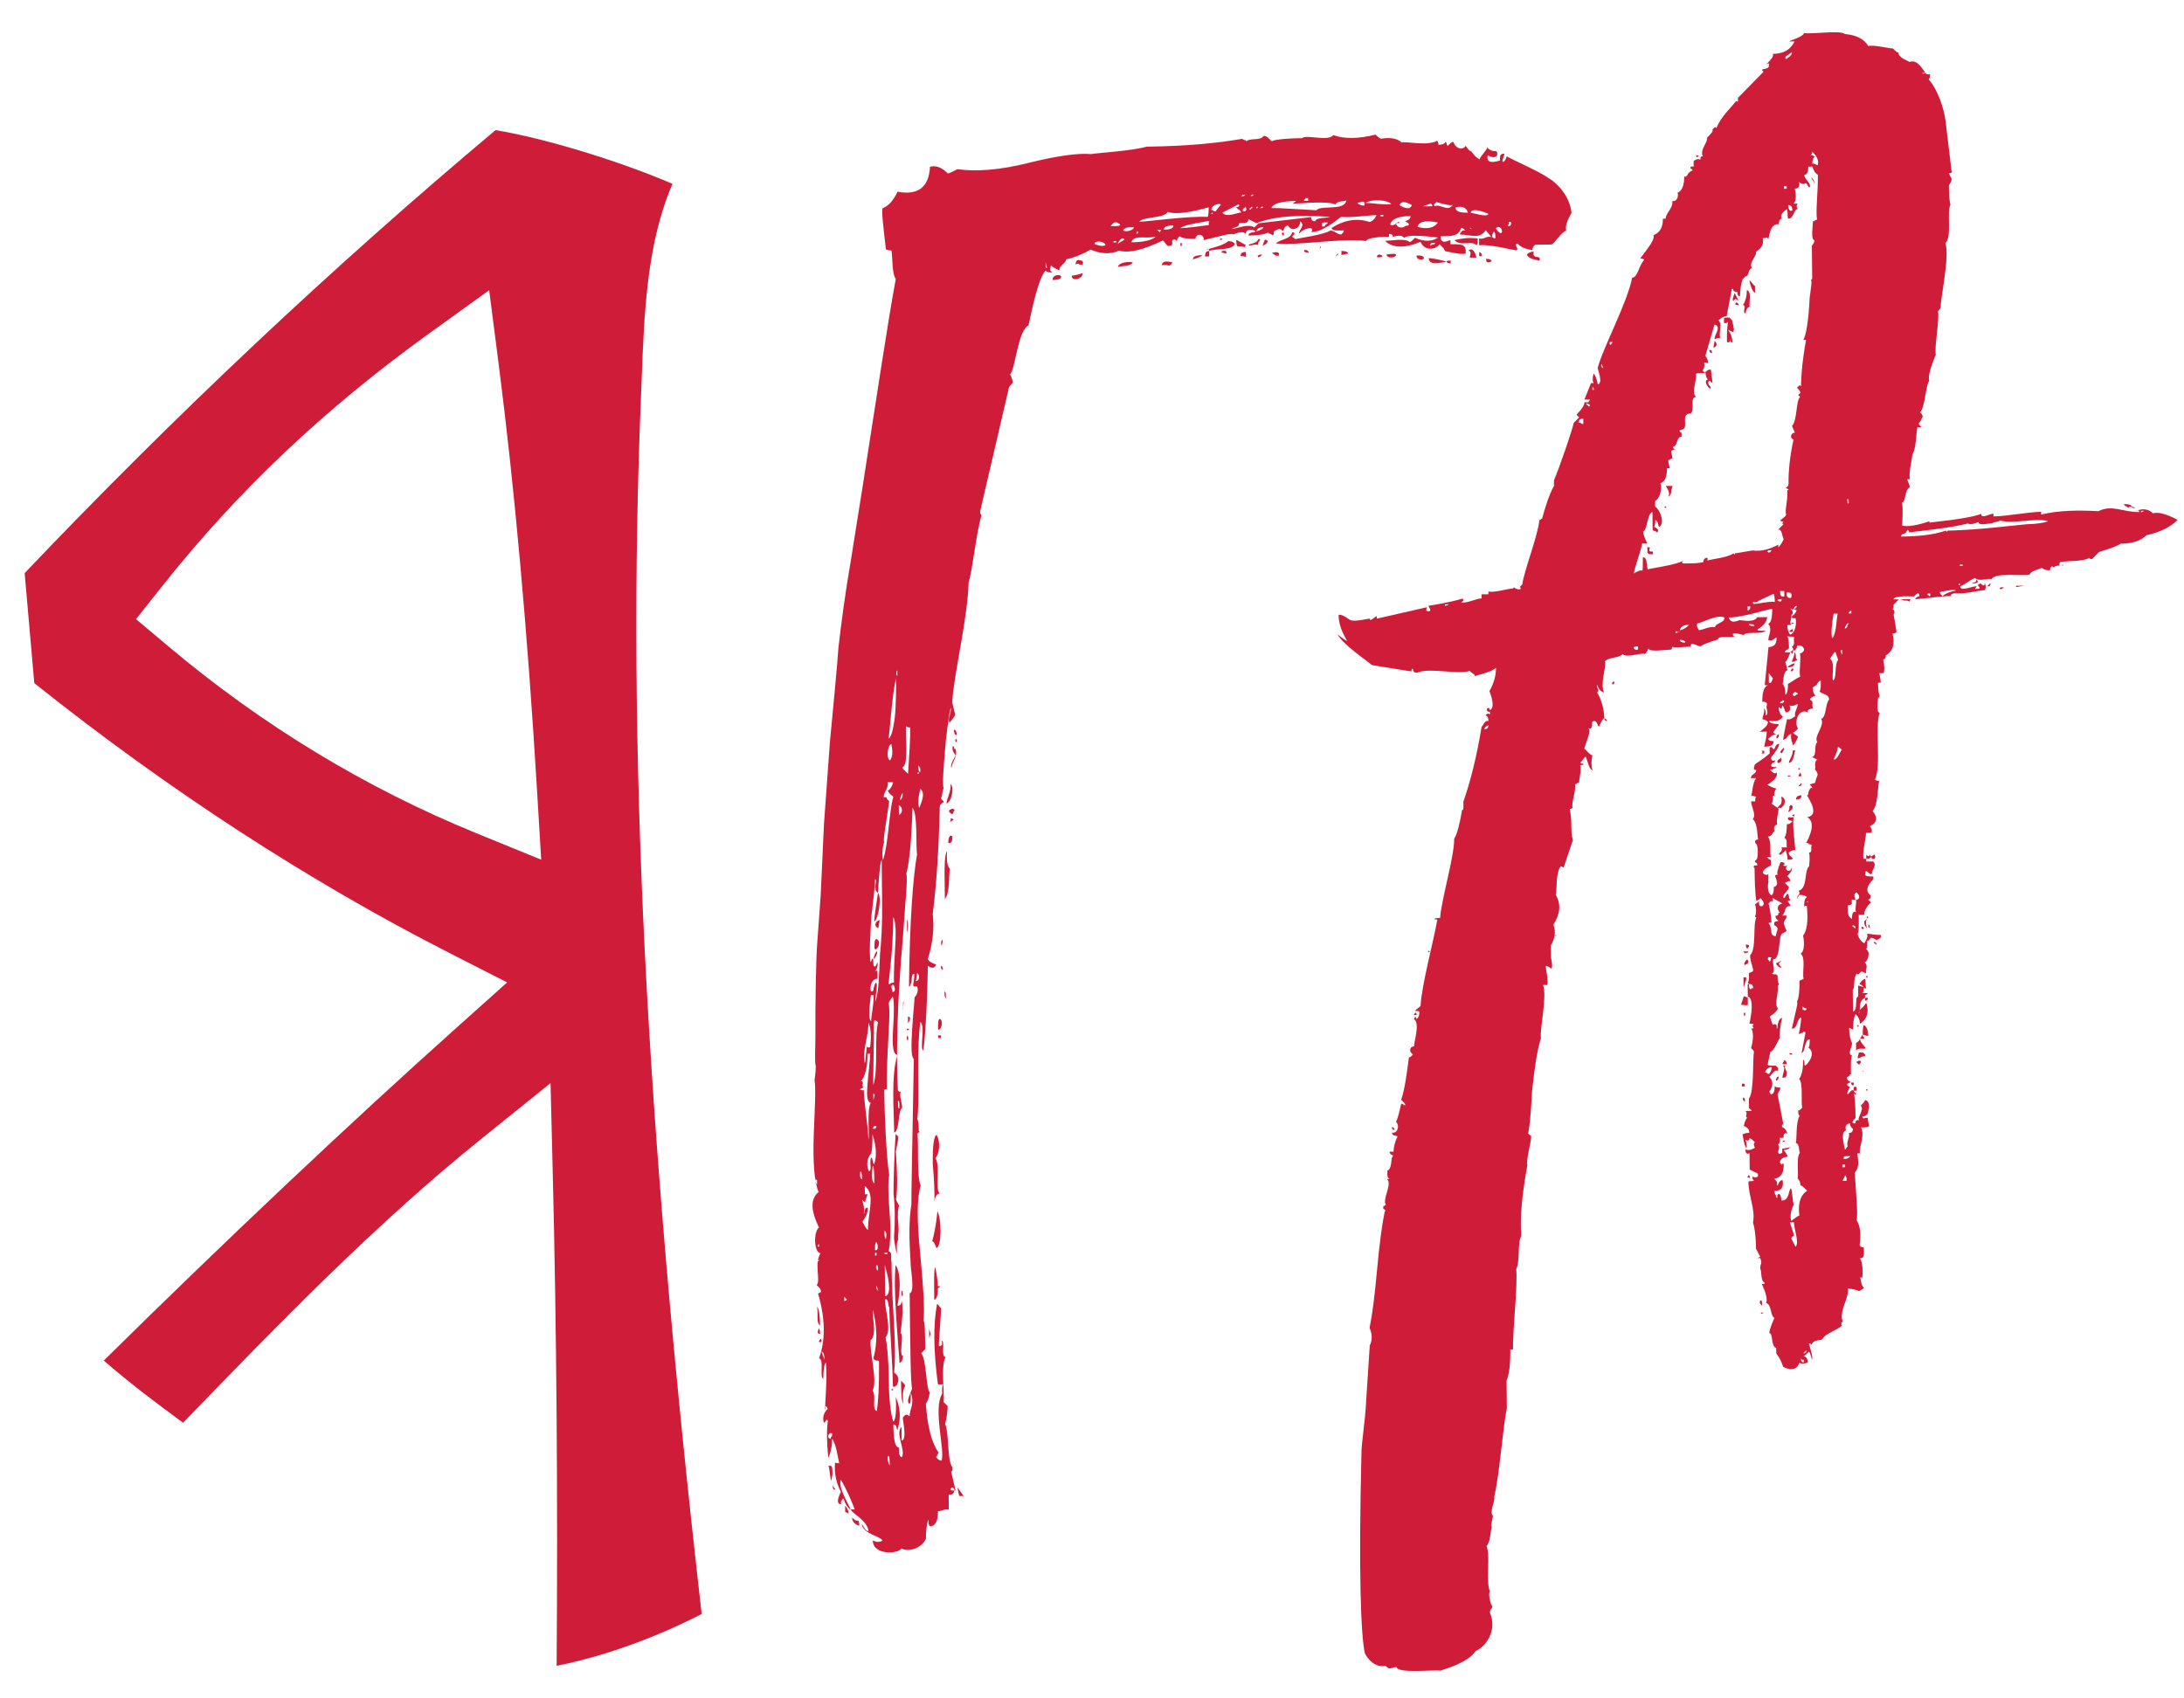
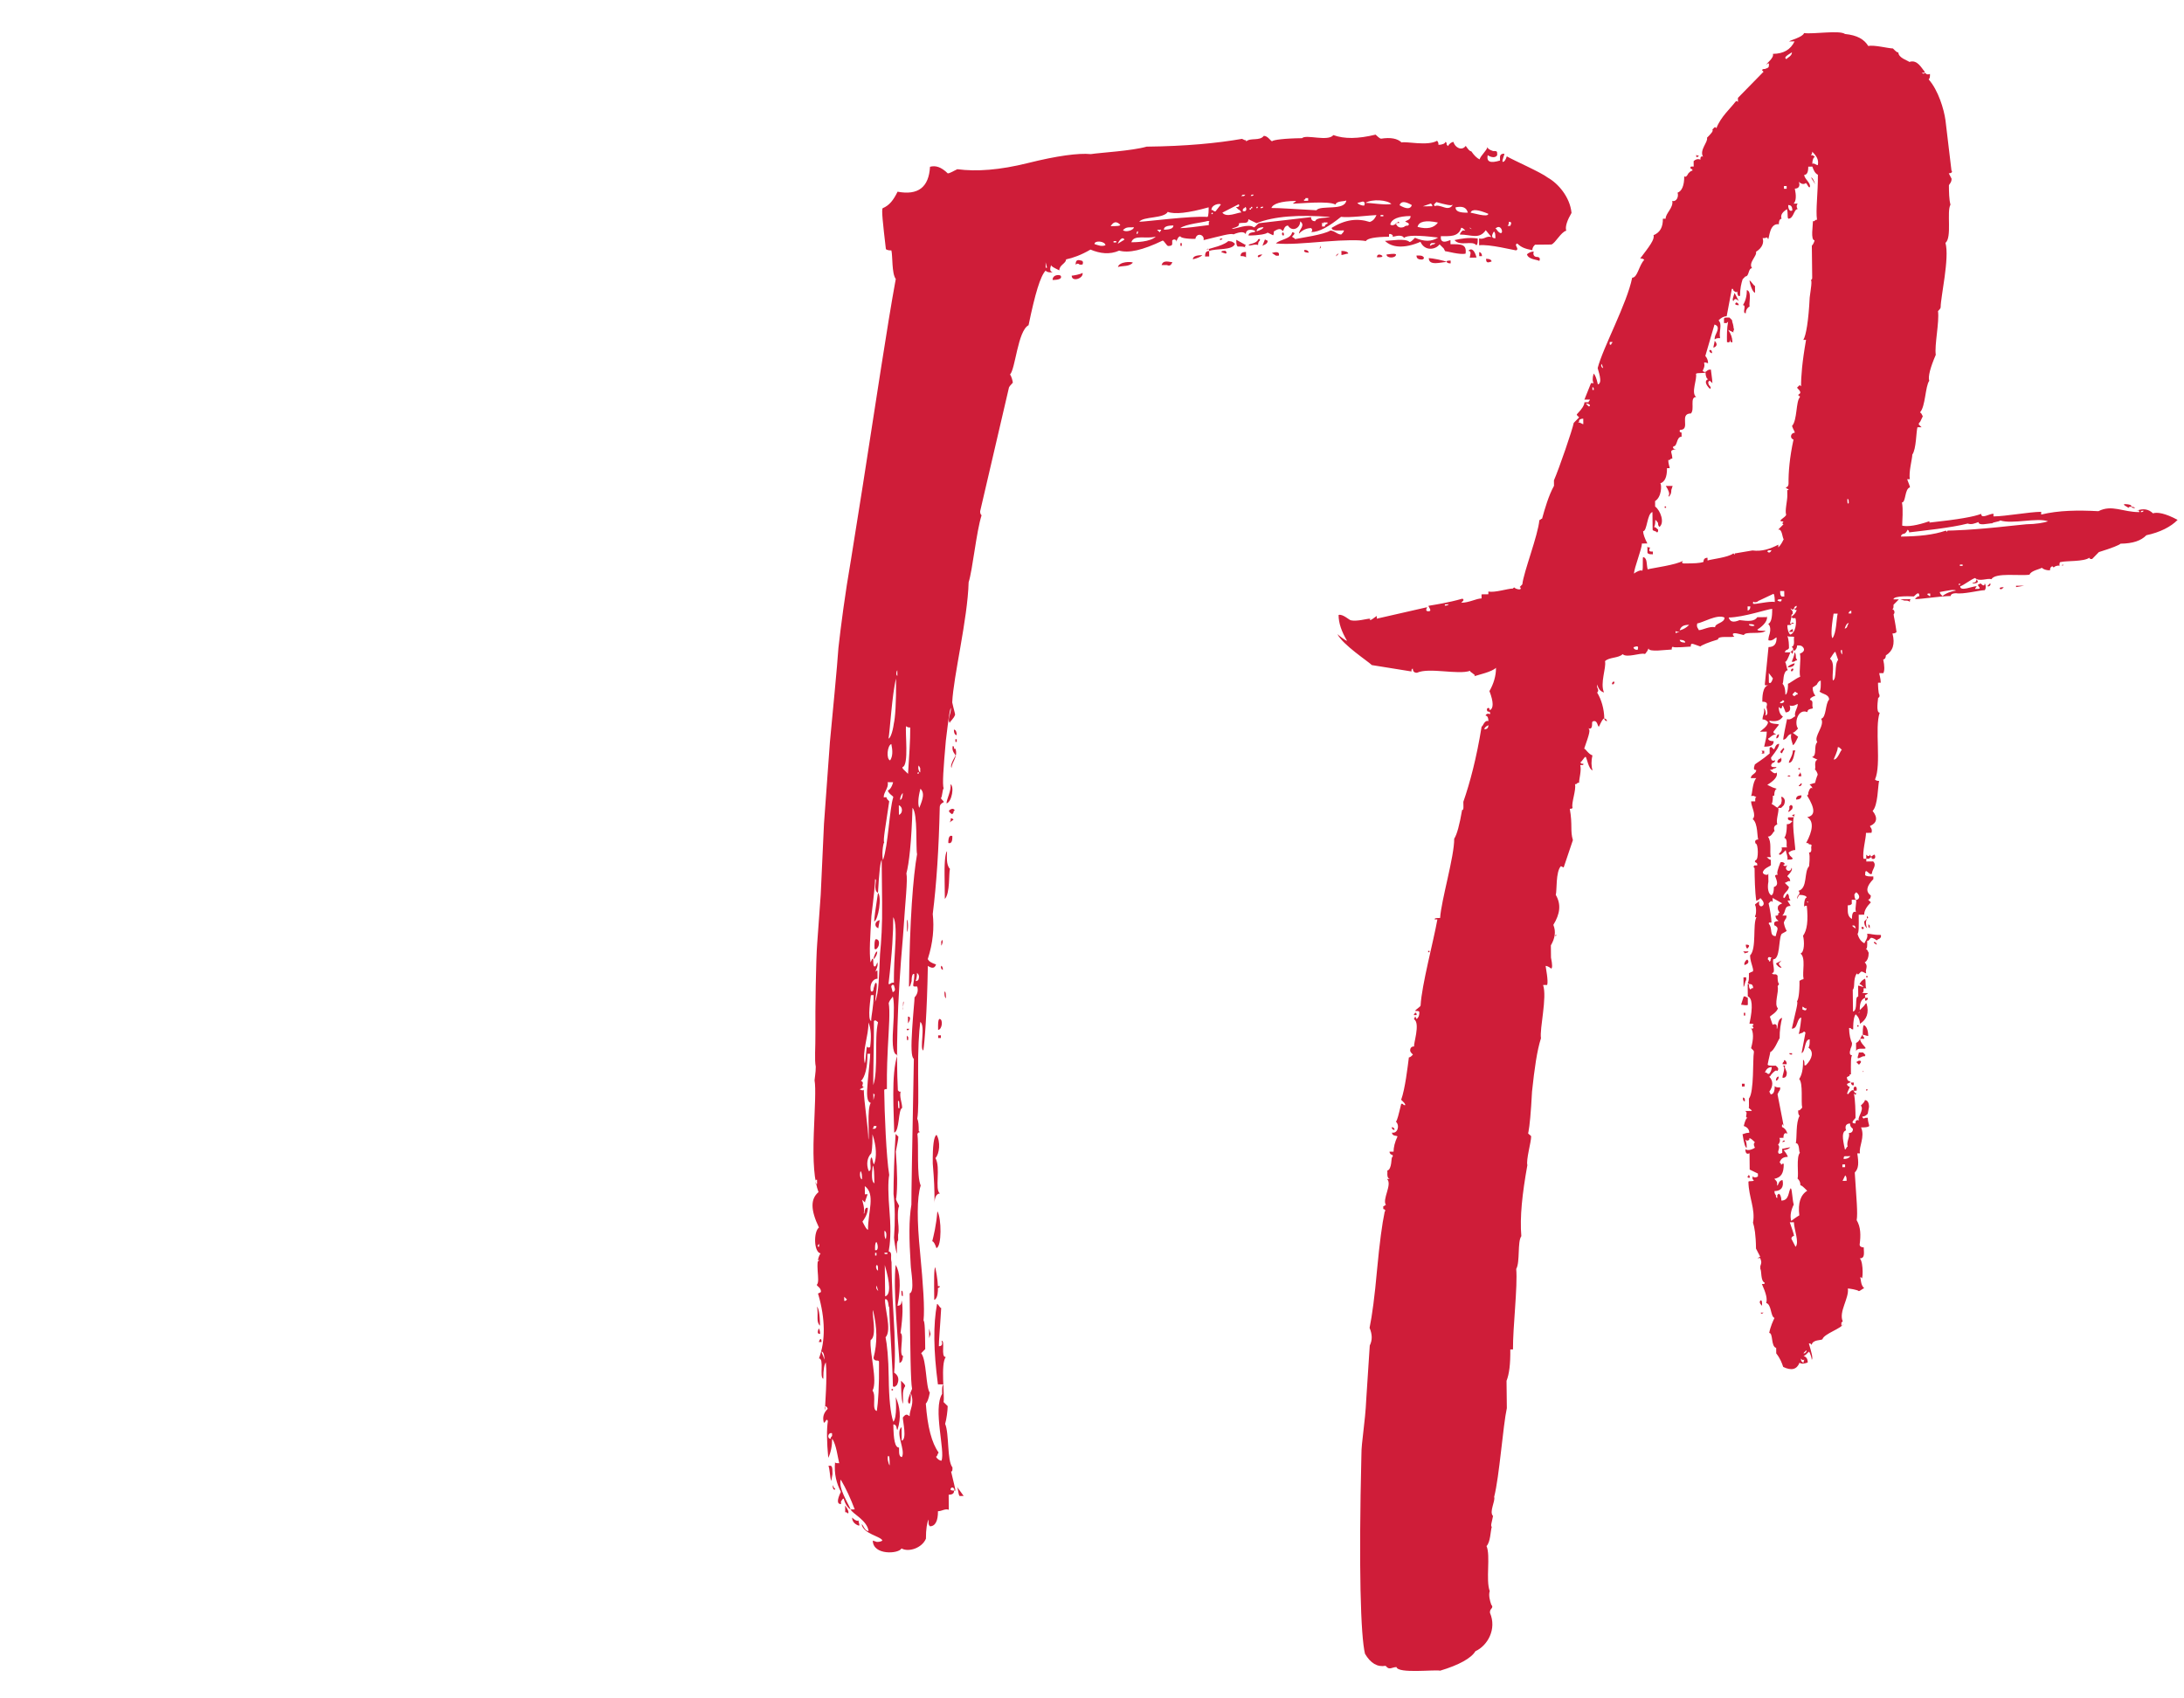
<svg xmlns="http://www.w3.org/2000/svg" xml:space="preserve" width="36mm" height="28mm" version="1.1" style="shape-rendering:geometricPrecision; text-rendering:geometricPrecision; image-rendering:optimizeQuality; fill-rule:evenodd; clip-rule:evenodd" viewBox="0 0 3600 2800">
  <defs>
    <style type="text/css">
   
    .fil1 {fill:#CF1D39}
    .fil0 {fill:#CF1D39;fill-rule:nonzero}
   
  </style>
  </defs>
  <g id="Слой_x0020_1">
    <g id="_2066664065600">
      <g>
        <path class="fil0" d="M2532.75 423.54c4.53,-0.04 6.79,2.17 4.57,6.7 -2.27,-2.21 -18.03,-2.04 -20.38,-10.93 2.23,-2.3 6.71,-4.61 11.2,-4.65 -2.18,6.71 2.35,8.88 4.61,8.88zm-43.27 -51.17c2.18,-4.52 2.18,-6.79 -2.34,-6.74 0.03,2.27 0.03,4.53 -2.18,6.79l4.52 -0.05zm-20.15 9.19c11.35,11.1 6.57,-15.81 -4.58,-4.49 2.27,-0.03 2.27,2.23 4.58,4.49zm-6.79 0.04c-4.4,6.84 -4.36,11.28 2.39,11.23 -0.09,-6.74 -0.09,-9 -2.39,-11.23zm-3.94 49.5c-6.69,2.35 -8.96,2.35 -9.04,-4.39 6.74,-0.1 9.01,2.16 9.04,4.39zm-15.8 -8.84l-4.48 0.04 -0.08 -6.66c2.26,0 4.53,2.22 4.56,6.62zm10.43 -69.79c-15.77,-6.54 -27.04,-8.67 -29.18,-1.87 2.18,-0.05 29.26,8.66 29.18,1.87zm-31.18 22.86c2.27,2.21 2.27,2.21 4.53,2.18 -2.26,0.03 -2.26,-2.23 -4.53,-2.18zm0.55 49.45c-0.04,-2.26 4.36,-11.28 -2.39,-11.2 6.66,-6.82 11.27,2.15 13.62,11.03l-11.23 0.17zm-3.08 -74.14c-2.35,-9.02 -9.13,-11.19 -20.32,-8.76 0.04,6.71 6.79,8.88 20.32,8.76zm14.11 53.77c-6.88,-8.89 -27,2.6 -36.09,-8.59 11.18,-2.39 22.42,-4.74 38.22,-2.65 0.08,6.76 0.08,8.97 -2.13,11.24zm-42.41 29.72c-2.27,0 -4.49,0.05 -6.79,-2.22 0,-2.22 2.26,-2.26 6.74,-2.31l0.05 4.53zm-10 -92.08c6.79,2.18 11.27,-0.12 13.45,-4.65 -2.22,2.26 -11.27,0.13 -27.03,-4.23l-2.27 2.27c-2.21,2.3 -2.21,2.3 0.09,4.53 2.22,-2.27 9.02,-0.09 15.76,2.08zm-19.6 60.9c2.26,-0.03 2.26,-0.03 4.48,-2.3l-6.75 0.13c-2.22,2.26 -2.22,2.26 -2.22,4.49l4.49 -2.32zm22.81 28.96c-8.97,0.12 -29.13,7.1 -29.3,-6.4 4.48,-0.09 27.07,4.18 29.3,6.4zm-23.5 -91.91c-0.04,-2.26 -0.04,-2.26 -2.3,-4.48l-13.37 4.65 15.67 -0.17zm9.31 26.91c-20.24,-4.27 -31.51,-1.92 -33.61,7.14 15.72,4.27 27,1.92 33.61,-7.14zm-26.31 60.98c-6.71,0.05 -8.97,-2.18 -9.05,-6.62 6.75,-0.08 9.02,-0.08 11.28,2.06 2.26,2.26 0.04,4.53 -2.23,4.56zm-16.69 -89.76c-11.36,-6.63 -18.11,-6.58 -20.29,0.21 11.32,6.66 18.11,6.53 20.29,-0.21zm-22.21 27.25c2.26,2.26 2.26,2.26 0,2.26l-2.17 0.04 -2.27 0c2.3,6.75 6.79,8.83 13.54,6.57 2.21,-2.21 4.44,-2.21 6.7,-2.3 2.22,-2.23 2.22,-2.23 -0.05,-4.49l-4.56 -2.17c2.26,-2.31 9.01,-2.35 8.92,-9.14 -20.24,0.21 -31.39,4.87 -33.52,13.88 2.3,2.26 6.74,2.17 13.41,-4.65zm-19.61 54.18c2.27,-0.03 13.46,-2.38 15.72,-0.17 0.09,6.68 -15.67,6.88 -15.72,0.17zm-5.2 -62.9l-0.05 -2.21 -4.48 0.03 0 2.22 4.53 -0.04zm-10.55 67.52c-0.05,-6.7 6.75,-4.53 9.01,-2.27 0.04,2.18 -2.23,2.18 -9.01,2.27zm23.83 -87.93c-6.83,-6.67 -31.61,-8.58 -42.71,-1.79 8.88,-0.1 33.7,4.14 42.71,1.79zm-44.93 2.77c2.22,-4.56 -0.08,-6.79 -2.35,-6.74l-8.97 2.35c2.27,2.21 6.79,4.44 11.32,4.39zm-37.37 81.36l-0.09 -6.75c6.75,-0.08 11.28,2.13 11.28,4.4 -2.22,0 -8.93,2.35 -11.19,2.35zm-8.92 2.34c-0.05,-2.26 2.18,-4.52 4.44,-4.56l-4.44 4.56zm-23.03 -49.23l4.44 -0.05c0,-2.22 2.23,-4.48 4.5,-4.48l-0.05 -2.26 -6.75 0.04c0.04,2.26 0.04,2.26 -2.26,0.04l0.12 6.71zm-1.92 31.51c0,2.23 0.04,4.49 -2.22,4.53l2.22 -4.53zm-27.8 -73.92l6.79 -0.08 -0.05 -4.41 -4.52 0.05c0.04,2.21 0.04,2.21 -2.22,2.26l0 2.18zm7.72 85.41c-6.79,0.05 -9.04,-2.18 -6.82,-4.44 4.52,-0.04 6.79,2.18 6.82,4.44zm-18.95 -87.47l4.47 -0.03 -4.47 0.03zm-21.92 58.64c-2.18,2.27 -4.48,-2.21 -2.3,-4.47 2.27,-0.05 2.3,2.21 2.3,4.47zm-11.13 0.14l-0.05 -4.53 0.05 4.53zm-1.89 33.74l-6.79 -4.41c6.67,-2.3 13.46,-2.38 11.28,4.36l-4.49 0.05zm32.72 -90.29c-24.77,0.25 -38.15,4.87 -40.33,11.66 13.47,-0.14 38.19,1.84 74.15,3.71 6.66,-9.09 47.23,1.71 49.29,-16.31 -2.23,2.31 -15.68,0.16 -17.86,6.96 -11.35,-6.61 -58.46,-1.58 -69.74,-1.49 0,-2.27 4.49,-2.31 4.49,-4.53zm-55.43 74.78l4.39 -11.27 4.53 2.21c0.08,6.71 -8.92,6.84 -8.92,9.06zm-2.96 -62.9c2.27,-0.05 4.53,-0.05 4.49,-2.32 -2.26,0 -4.49,0.05 -4.49,2.32zm-3.58 81.01c-2.27,-2.23 -0.05,-4.49 6.71,-4.58 -2.23,2.27 -4.45,4.58 -6.71,4.58zm8.45 -49.54c-6.74,0.09 -11.22,2.35 -11.19,6.83 6.75,-2.35 11.24,-4.56 11.19,-6.83zm-11.58 -31.44c2.27,0 2.27,0 2.23,-2.26 -2.26,0.05 -2.26,0.05 -2.23,2.26zm-9.17 -20.07c2.18,-0.04 4.44,-0.04 4.44,-2.3 -2.26,0.04 -4.44,0.04 -4.44,2.3zm-2.01 22.47l2.26 -0.05c-0.05,-2.21 -0.05,-2.21 2.13,-2.26l0 -2.22 -2.21 0.04c0.03,2.23 0.03,2.23 -2.23,2.23l0.05 2.26zm16.23 51.55c-2.22,2.26 -2.18,4.53 -2.18,6.79 -6.75,-2.18 -13.41,2.38 -15.67,0.17 0,-2.27 13.45,-2.4 15.59,-9.19 2.21,-2.3 4.53,-0.04 2.26,2.23zm-23.06 -55.96l-2.18 2.27c-2.26,0.04 -2.23,2.31 -2.23,4.49 6.8,2.21 6.71,-4.58 4.41,-6.76zm-2.44 -17.93l2.22 -2.26 -4.48 0.04 -2.18 2.31 4.44 -0.09zm3.37 101.13c-2.26,-2.22 -6.74,-2.17 -9,-2.17 -0.05,-4.49 2.18,-6.76 8.92,-6.84l0.08 9.01zm-0.2 -20.25c-2.27,2.27 -2.27,2.27 0.03,4.5 -2.3,-2.23 -6.74,-2.18 -13.53,-2.1 -2.27,-2.23 -2.31,-4.49 -2.35,-11.18l15.85 8.78zm4.05 -42.74c0.09,8.97 -8.97,4.61 -15.72,6.92 2.31,6.7 -11.14,6.87 -11.14,9.09 6.74,-0.04 26.9,-9.31 35.92,-2.6 2.26,-0.05 6.69,-6.84 8.92,-6.87l85.33 -9.96c0.04,4.53 2.31,6.75 6.84,6.71 2.17,-6.79 17.92,-4.7 24.68,-7.01 -51.77,-3.92 -92.21,-1.28 -121.34,10.29l-13.49 -6.57zm-11.4 -11.15c-2.27,-2.18 -2.31,-4.45 -4.58,-4.45 -2.26,-2.21 -4.53,-4.44 -4.53,-4.44l2.23 -0.03c2.27,0 4.53,-2.32 2.22,-4.53l-26.82 13.79c6.79,8.93 24.72,-0.29 31.48,-0.34zm-26.27 67.78l-6.74 -2.18c0,-2.26 2.26,-2.31 6.7,-2.35 2.27,2.27 2.3,4.48 0.04,4.53zm-6.96 -24.68l2.26 -0.05c-2.26,2.31 -2.26,2.31 -4.48,2.31 -0.05,-2.26 -0.05,-2.26 2.22,-2.26zm-16.19 -40.28c2.23,-0.04 2.23,-0.04 2.23,-2.3 -2.27,0.03 -2.27,0.03 -2.23,2.3zm4.44 -4.57l2.27 -0.04 8.84 -11.36c-2.27,-2.18 -15.72,0.21 -15.63,9.18 2.26,0 2.26,0 4.52,2.22zm-12.8 63.13c6.7,-2.32 31.39,-7.13 38,-16.19 -2.18,2.3 -2.18,2.3 0,2.26 4.52,-0.04 6.79,2.13 9.1,4.35 -4.41,11.37 -31.35,7.14 -42.58,11.76 -0.04,-4.5 -2.31,-4.45 -4.52,-2.18zm4.61 11.18l-6.76 0.09c-0.08,-6.79 2.15,-9.06 6.67,-9.09l0.09 9zm-26.87 4.75c-0.08,-4.44 4.31,-6.76 15.59,-6.88 -2.22,2.27 -6.71,4.57 -15.59,6.88zm-18.32 -26.74l0.04 4.49 -2.26 0 -0.05 -4.45 2.27 -0.04zm-2.52 -24.69c11.23,-0.12 26.91,-2.57 47.15,-5.04l-0.08 -4.44c2.21,-2.31 0,-2.26 -2.23,-2.26 -6.74,2.35 -35.92,4.91 -44.84,11.74zm-11.32 -4.39c-11.24,0.12 -15.67,2.43 -15.63,6.96 11.19,-0.14 15.68,-2.44 15.63,-6.96zm-10.55 65.25l-8.92 0.08c2.18,-6.7 6.58,-6.79 17.89,-4.69 -2.22,4.57 -4.44,6.84 -8.97,4.61zm-11.79 -53.81c0,-2.22 2.23,-2.27 2.23,-4.45l-6.76 0.05 4.53 4.4zm-13.53 -6.54c0,2.23 0,2.23 -2.22,4.44l2.22 -4.44zm-20.41 -11.02c11.27,-0.12 85.41,-9.95 112.32,-7.98 2.26,-0.04 2.13,-13.54 2.09,-15.81 -33.57,9.4 -56.07,11.88 -67.39,7.49 -6.54,11.35 -40.36,7.25 -47.02,16.3zm-4.28 20.21c2.27,0 2.22,-2.27 2.22,-4.53 -2.27,0.09 -2.22,2.3 -2.22,4.53zm31.56 4.19c-15.71,4.69 -36,-4.11 -40.31,9.43 6.71,-0.04 31.39,-0.34 40.31,-9.43zm-36.13 -15.29l-6.75 0.08c-6.7,0.04 -8.97,2.35 -11.18,4.61 4.56,4.4 17.98,-0.17 17.93,-4.69zm-26.26 65.42c2.13,-9.01 22.37,-9.23 24.68,-7.05 -6.7,6.84 -15.71,4.7 -24.68,7.05zm10.76 -45.06c-2.31,-4.53 -6.79,-2.22 -11.23,6.88l11.23 -6.88zm-13.45 4.61l-0.08 -2.21 -4.45 0.04 0 2.22 4.53 -0.05zm6.41 -29.25c-6.84,-6.66 -11.32,-4.36 -15.72,2.44 11.22,-0.14 15.75,-0.17 15.72,-2.44zm-24.35 33.95c-0.09,-6.7 -18.06,-8.75 -18.03,-2 6.8,2.13 11.32,4.36 18.03,2zm-42.37 31.91c-2.3,-2.18 -4.48,-2.14 -6.7,0.12 -0.09,-6.74 2.13,-8.97 8.84,-6.83 2.26,-0.04 4.53,2.18 2.3,6.66l-4.44 0.05zm-13.23 18.2c2.17,0 15.62,-2.45 17.84,-4.7 2.35,9.01 -17.76,15.92 -17.84,4.7zm-31.48 7.08c-0.09,-8.97 11.15,-9.14 13.41,-6.91 2.3,4.48 -2.18,6.79 -13.41,6.91zm-11.4 -20.11l2.21 -0.05 -2.35 -9.01 0.05 2.27 0.09 6.79zm-146.62 777.19l0.05 4.5 -2.23 0 -0.09 -4.45 2.27 -0.05zm-0.05 -6.74c-2.25,0.04 -4.57,-2.23 -4.61,-8.97 2.26,-0.05 4.52,2.22 4.61,8.97zm-3.71 72.01l-2.26 0.04 2.26 -0.04zm-0.6 -49.47l2.26 0c4.66,13.38 -6.49,22.52 -6.35,31.53 -2.32,-2.23 -0.14,-9.01 6.49,-20.29 -0.05,-2.22 -6.8,-6.66 -4.66,-15.72 2.22,-0.04 2.26,2.22 2.26,4.48zm15.8 1231.8l-6.75 0.08c-2.26,-2.26 -2.38,-13.54 -4.64,-15.76l11.39 15.68zm-16.73 -1114.9l-6.71 4.57c2.22,-2.27 2.18,-4.53 2.18,-6.8 2.26,0 2.26,0 4.53,2.23zm-0.14 -11.19l-2.21 2.18c-6.79,-4.32 -6.84,-6.58 -0.1,-8.93 2.27,0 2.27,0 4.53,2.23 -2.22,2.26 -2.22,2.26 -2.22,4.52zm-8.46 49.54c-0.08,-9.02 2.14,-13.53 6.67,-11.32 0.04,4.48 0.12,13.42 -6.67,11.32zm-2.94 -65.21c-0.09,-6.71 8.72,-22.59 6.37,-31.48 6.79,2.1 2.6,29.13 -6.37,31.48zm-2.77 157.46l-0.47 -40.53c-0.26,-24.73 1.84,-35.95 4.1,-38.27 0.04,6.8 -2.01,22.56 4.78,29.26 -2.14,6.66 0.47,40.44 -8.41,49.54zm1.79 164.01c-2.26,-2.18 -2.31,-4.45 -2.4,-11.2 2.27,-0.04 2.31,4.49 2.4,11.2zm-5.51 -92.05c-2.18,6.76 -2.18,6.76 -2.26,0 0,-2.26 0,-2.26 2.21,-4.53l0.05 4.53zm0.47 44.93c-2.22,0.05 -4.52,-4.44 -2.31,-6.74 2.26,2.26 2.26,4.47 2.31,6.74zm-3.29 107.97l0.05 4.48 -4.49 0.05 -0.04 -4.49 4.48 -0.04zm-4.56 -8.97c-0.14,-11.23 -0.19,-15.76 2.08,-18.02 6.71,-0.09 4.61,17.94 -2.08,18.02zm-2.06 424.91c-0.04,-2.27 -0.04,-2.27 2.18,-2.27l2.26 -0.05c2.26,-0.03 -2.18,4.53 -4.44,2.32zm-4.31 20.27c-0.34,-33.65 -0.56,-51.66 1.66,-53.93 7.14,33.61 5.08,51.63 -1.66,53.93zm1.96 -233.81c9.14,15.58 -1.71,51.75 7.38,58.37 -6.78,0.05 -8.87,9.06 -8.83,15.8l-0.21 -17.93c-0.05,-2.23 -0.18,-17.98 -2.74,-47.24 -0.33,-29.21 1.75,-44.97 6.24,-47.27 6.88,11.18 4.83,31.47 -1.84,38.27zm1.62 148.41c-2.3,-6.76 -4.61,-11.2 -6.87,-11.2 2.17,-9.01 6.45,-24.86 8.46,-49.54 6.87,11.15 7.38,58.39 -1.59,60.74zm-9.7 141.7l-2.21 6.74 -0.13 -15.71 2.34 8.97zm-16.99 -932.83l-2.3 -4.45c-2.27,2.32 0.08,11.24 2.35,11.24l-0.05 -6.79zm0.38 33.74c-4.35,15.8 -4.22,27.08 -1.92,31.56 6.59,-15.89 8.72,-24.86 1.92,-31.56zm-4.83 -24.64c2.27,-0.05 2.27,-0.05 2.23,-2.31 -2.23,0.05 -2.23,0.05 -2.23,2.31zm1.51 339.48c2.17,-6.79 -0.09,-9.05 -2.4,-11.27 0.05,2.27 0.08,6.74 -2.05,13.49 2.27,0 2.27,0 4.45,-2.22zm-17.17 72.1l-0.09 -11.24c4.48,-0.05 4.53,4.4 0.09,11.24zm-1.62 -150.68l-0.22 -20.16c2.26,-0.04 2.43,17.98 0.22,20.16zm1.91 173.18l0.05 4.44c-2.22,2.27 -2.27,0.09 -2.3,-6.7l2.25 2.26zm-0.17 -11.27c-2.26,0 -2.26,0 -2.26,-2.26l4.49 -0.05 -2.23 2.31zm-6.96 -429.31l6.84 6.67c1.88,-29.21 3.84,-56.25 3.63,-76.45 -2.26,0.05 -4.44,0.05 -6.75,-2.18 -2.14,8.92 5.16,65.08 -6.02,67.48 0.08,2.22 0.08,2.22 2.3,4.48zm-4.4 4.53l0.26 26.95 -0.26 -26.95zm2.01 391.16c2.13,-9.05 2.1,-13.53 2.1,-13.53 -2.27,0 0.12,11.27 -2.1,13.53zm0.6 -357.51c-2.27,2.31 -4.45,6.84 -4.4,11.37 2.22,-0.05 4.45,-4.58 4.4,-11.37zm-6.54 20.33l0.18 15.72c6.74,-2.26 6.58,-13.54 -0.18,-15.72zm-2.47 -222.55c-2.18,2.26 -2.14,9.06 0.12,9.02l-0.12 -9.02zm9.09 1031.79c-2.26,0.03 -2.3,-2.23 -2.35,-8.94 2.27,-0.03 2.27,2.23 2.35,8.94zm3.89 148.36c-6.66,9.1 -2.01,22.47 -4.18,29.26 -2.35,-11.23 -2.48,-22.42 -2.7,-38.18 4.58,4.44 6.84,6.66 6.88,8.92zm-11.91 -469.75c0.08,8.98 0.13,13.5 2.39,11.24 -0.13,-8.97 -0.18,-13.5 -2.39,-11.24zm-0.82 337.27c4.53,-0.03 6.71,-2.3 6.66,-9.09 2.32,6.74 2.52,24.68 -1.66,54.02 6.8,2.18 -4.05,38.23 4.96,38.14 -2.27,0 0.08,9.01 -6.66,11.32 -0.05,-6.75 -2.57,-31.47 -5.31,-74.18 -2.68,-40.41 -3.02,-69.63 -0.98,-87.64 6.88,11.15 9.4,33.61 2.99,67.43zm1.46 -278.84c0.03,4.53 -2.1,13.55 -4.23,24.82 2.64,33.65 2.91,58.42 0.81,76.36 -2.22,2.3 4.65,11.23 4.65,13.49 -2.21,4.53 -2.09,11.28 -2.01,20.29 0.09,6.71 2.45,17.89 0.3,26.95l0.09 8.97c-2.22,2.26 -2.18,6.79 -2.09,15.8l0.16 13.45 0.05 2.22 -0.08 -9c-2.35,-6.62 -4.83,-24.6 -4.83,-26.87 1.97,-26.94 1.71,-51.73 -0.81,-71.97 -0.17,-15.66 1.45,-71.92 3.46,-98.91l4.53 4.4zm-7.27 -249.36c-2.26,-2.27 -4.44,0.03 -4.44,2.26l2.35 8.92c6.71,-2.35 2.14,-8.97 2.09,-11.18zm-0.2 -431.7c2.16,-8.97 4.09,-33.79 3.67,-74.27 -6.49,24.9 -10.29,87.8 -12.39,99.08 2.26,-0.04 6.62,-9.05 8.72,-24.81zm-4.11 33.78c-6.74,2.31 -8.8,24.81 -2.01,26.99 4.45,-6.75 4.36,-15.8 2.01,-26.99zm-2.43 395.69c2.18,-2.27 4.44,-2.27 6.71,-2.3 -0.09,-6.76 -0.22,-22.52 1.66,-51.73 1.97,-29.3 1.75,-49.49 -2.83,-56.16 0.22,22.51 -1.62,58.42 -7.8,110.24l2.26 -0.05zm5.08 667.66l0 2.21 -2.26 0.05 0 -2.26 2.26 0zm-12.99 -975.58l2.27 -0.05c0,2.26 2.31,4.49 4.57,6.75 -6.28,42.75 -10.5,65.3 -8.24,67.52 -2.23,2.31 -4.27,22.51 -1.97,29.26 8.76,-24.87 10.34,-83.33 16.91,-103.62 -0.04,-2.26 -6.83,-4.44 -9.13,-11.13 2.22,-0.05 6.7,-4.58 8.84,-13.59l-9.02 0.09c2.35,8.97 -6.57,15.8 -6.49,24.77l2.26 0zm5.17 1085.77c-2.17,2.26 0.14,13.48 2.44,15.75 -0.12,-11.27 -0.17,-15.8 -2.44,-15.75zm-5.64 -314.64l0.61 51.68c8.88,-2.35 8.7,-20.38 -0.61,-51.68zm-0.59 -56.25c0.05,6.76 0.08,11.28 2.3,13.5 2.18,-9.01 -0.12,-13.54 -2.3,-13.5zm30.62 -485.93c-10.04,112.54 -11.36,198 -8.45,254.16l2.21 2.22 2.27 0c-2.14,9.05 2.48,17.98 2.56,26.9 -6.74,2.35 -4.1,38.31 -13.07,40.66 -0.34,-29.25 -5.55,-96.6 5.38,-128.21 -6.79,0.05 -9.17,-13.36 -7.26,-42.62 1.97,-29.25 1.76,-47.23 -0.56,-53.99 0,2.27 -4.48,4.58 -6.65,11.37 2.39,13.45 0.42,38.17 -1.46,74.14 -1.84,36.04 -1.57,58.46 -1.49,67.48 -2.26,0 -4.52,0.09 -4.44,2.3 0.39,35.97 3.41,110.14 8.24,139.27 -2.14,11.32 -1.88,31.48 0.68,63 2.61,31.39 0.6,51.67 -1.53,62.95 6.79,2.13 2.34,8.93 4.69,17.9 0.14,13.5 0.47,42.71 3.16,85.37 2.74,42.66 3.13,76.45 1.12,96.69 6.74,4.4 9.09,11.1 4.69,20.2 -2.21,2.26 -4.44,4.52 -6.74,2.31 -0.44,-38.19 -5.61,-101.09 -5.94,-130.3 -2.27,0.03 -0.13,-13.55 -6.8,-13.42 -2.13,11.28 11.75,51.55 0.65,62.96 2.31,11.15 4.86,33.6 5.21,67.34 0.38,33.66 2.9,58.43 7.56,71.88 6.62,-6.83 4.05,-38.31 4.02,-40.57 6.96,15.71 9.39,33.69 2.85,53.95 -2.26,0.03 -0.08,-8.97 -6.82,-8.89 0.25,24.68 2.64,38.18 9.39,38.13l0.09 6.71c0.03,6.71 2.34,8.92 4.61,8.92 6.62,-11.27 -11.71,-40.31 -0.56,-49.45l0.26 22.51c8.97,-2.35 1.87,-31.52 1.84,-38.22 6.65,-9.1 8.97,-2.35 11.23,-2.35 -0.18,-11.27 8.75,-20.41 1.83,-38.27 0.08,11.19 0.13,15.71 -2.1,17.94 -4.52,-2.14 -2.34,-8.93 4.28,-24.68 -2.39,-11.29 -2.94,-62.96 -3.97,-157.38 8.88,-2.35 1.79,-38.24 1.7,-47.24 -2.73,-42.66 -3.07,-74.1 1.15,-98.91 -0.12,-13.5 1.25,-94.43 4.07,-240.57 -4.44,-2.23 -4.66,-20.16 -2.78,-49.46 1.92,-29.21 3.97,-47.24 3.93,-51.77 4.44,-4.57 6.62,-11.27 4.31,-17.97l-4.53 0.03c-4.48,0.05 -0.03,-6.74 -0.2,-20.24 -2.27,-2.21 -4.49,2.31 -4.41,11.32 -2.09,6.74 -2.09,9.01 -4.36,9.01 1.08,-110.14 6.96,-182.19 13.33,-218.24 -2.35,-8.96 1.49,-67.43 -7.55,-76.32 -1.62,56.25 -5.73,92.25 -10.04,107.97 2.39,11.23 -1.8,45.1 -5.6,103.48zm-25.79 524.11l0 -2.26 -6.67 0.08c2.18,-0.03 2.18,-0.03 2.26,2.23l4.41 -0.05zm-14.83 -537.09c-6.78,-2.18 -6.86,-11.15 2.09,-13.5 0.05,2.22 -2.13,11.24 -2.09,13.5zm0.3 29.21c-2.18,4.53 -4.39,6.8 -6.66,4.57 -0.13,-9.01 -0.17,-13.54 2.1,-15.8 4.44,-0.05 6.74,4.44 4.56,11.23zm-7.16 -40.36c-0.05,-4.53 2.04,-20.29 6.23,-47.27 6.74,6.62 0.51,44.92 -6.23,47.27zm5.03 49.42c0.04,4.44 -2.14,8.97 -6.62,13.53 2.18,-9.05 4.39,-13.53 6.62,-13.53zm-0.69 550.71c-2.21,4.53 0.05,6.76 2.35,8.97 -2.35,-6.71 -2.35,-8.97 -2.35,-8.97zm-0.37 -33.69c-2.27,2.26 0.08,9.01 2.35,8.97 -0.09,-6.76 -0.14,-9.02 -2.35,-8.97zm-0.19 -15.76l-0.03 -4.48 -2.27 0 0.05 4.53 2.25 -0.05zm-0.25 -22.42c-2.21,2.26 -2.18,6.79 -2.09,13.49 6.79,2.18 4.4,-11.27 2.09,-13.49zm-2.69 -242.79l-2.26 -2.18 0.17 11.23 2.09 -9.05zm5.48 -119.25c-2.32,-2.26 -4.58,-4.44 -6.76,-2.13 0.25,26.95 -1.32,87.72 -1.1,105.66 8.7,-24.82 1.4,-76.45 7.86,-103.53zm-4.84 175.44c2.22,-2.26 2.22,-2.26 2.22,-4.52l-4.53 0.04c0.05,2.27 0.05,2.27 -2.21,4.53l4.52 -0.05zm0 -411.4c0.05,6.7 -1.96,27.03 -6.1,60.77 -1.89,33.74 -3.85,58.51 -1.41,76.4l2.18 -4.43c0,-2.26 0,-2.26 2.26,-0.05 0.08,6.71 0.13,11.24 2.4,11.15 2.26,-0.04 2.21,-2.22 4.43,-6.75 2.31,6.67 -4.35,15.76 -4.31,18.02 -0.04,-2.26 2.18,-4.52 4.44,-4.56l0.13 13.54c-8.97,0.08 -13.37,11.35 -11.02,20.32 2.31,2.23 4.52,-0.03 4.49,-4.53 2.18,-6.79 2.13,-9 4.39,-9.05 2.23,2.23 0.13,13.46 -1.92,31.47 6.62,-15.79 6.28,-42.74 8.16,-78.75 2.01,-20.29 3.93,-47.23 3.46,-85.41l-0.73 -69.74c-2.18,2.3 -4.22,20.33 -6.1,54.07 -9.06,-4.45 -0.27,-22.51 -4.75,-22.47zm-3.85 472.09c-2.08,15.81 -1.91,27.03 2.62,29.26 -0.22,-15.76 -0.35,-27.03 -2.62,-29.26zm1.42 -281.02l-4.49 0.1c0,2.21 -6.32,40.52 0.47,42.7 -0.08,-8.98 4.24,-24.77 4.02,-42.8zm-1.79 652.03c6.79,8.92 -1.97,31.47 7.08,33.61 2.14,-13.54 4.06,-40.52 3.6,-80.93 0,-2.27 -2.23,-2.27 -4.49,-2.22 -2.27,0 -4.53,-2.18 -4.57,-4.44 6.49,-24.82 6.24,-49.51 -0.86,-78.72 -2.18,6.79 7.22,42.68 -3.92,49.5 -2.06,20.29 11.95,67.35 3.16,83.2zm-6.24 -361.9c6.71,-0.09 -0.21,-15.68 4.23,-22.51 2.26,0 2.38,11.14 4.61,11.14 4.4,-11.24 4.19,-29.21 -2.77,-49.32 0.08,6.62 0.25,22.42 -1.92,31.42 -6.66,6.84 -8.76,18.07 -4.15,29.27zm-2.26 -206.75c-2.26,2.26 2.3,4.39 4.53,2.17 2.04,-15.76 1.88,-29.29 -2.74,-40.44 0.26,22.5 -10.72,47.32 -6.03,67.51 2.18,-6.79 1.98,-26.98 4.24,-29.24zm0.38 244.96c-2.17,6.75 -4.35,11.32 -4.31,13.54l-2.27 -2.22 -2.3 -2.22c0.04,2.26 4.65,13.49 2.52,22.47 2.26,2.26 -0.13,-11.24 6.66,-9.1 0.05,6.8 -2.13,13.57 -8.8,22.68 4.61,8.84 6.92,13.33 9.19,13.33 -0.34,-29.21 12.85,-58.64 -5.34,-71.89l0.17 13.5 4.48 -0.09zm-8.71 -179.75c0.04,2.27 2.3,4.48 4.53,2.22l-4.49 2.31 -4.48 2.3c4.53,2.18 6.79,2.18 6.79,-0.09 0.21,20.25 7.43,62.87 7.64,83.08 2.18,-8.94 -2.77,-49.47 3.85,-60.69 -6.79,-2.18 -6.88,-13.41 -4.87,-35.92 1.96,-22.55 4.06,-38.32 4.01,-45.06l-4.53 0.04c0.22,22.55 -4.05,38.35 -10.76,45.1 2.26,0 4.53,2.18 2.31,6.71zm-2.95 141.66c-2.18,6.79 0.13,13.54 2.4,13.49 -0.05,-6.74 -0.14,-11.27 -2.4,-13.49zm-2.64 575.54c-2.18,2.26 2.3,6.74 0.08,9 -6.75,-2.17 -11.28,-6.62 -11.36,-13.36 4.57,4.48 9.1,6.62 11.28,4.36zm-19.73 -363.96l-4.58 -4.4 0.08 6.7c2.27,0 2.27,0 4.5,-2.3zm1.62 352.89c-2.27,-2.13 -2.27,-2.13 -4.49,-2.13l-0.17 -11.23c4.57,6.74 6.87,11.18 4.66,13.36zm-22.94 -42.45l2.26 2.26c-2.21,2.26 -4.53,0.05 -4.56,-6.71l2.3 4.45zm-9.35 -35.84c6.66,-2.3 6.71,2.18 6.79,13.42l-2.09 11.31c-2.31,-6.74 -2.52,-22.5 -4.7,-24.73zm-3.68 -130.3l-4.52 0.05 4.52 -0.05zm-7.42 -58.42c0,0 0.04,2.26 2.35,6.75l2.3 6.75c-0.09,-9.01 -2.39,-13.5 -4.65,-13.5zm-0.17 -15.72l-4.49 0.05c2.18,-6.75 4.44,-6.75 4.49,-0.05zm-5.98 -132.56l4.48 -4.57c-2.22,2.31 -2.22,2.31 -4.48,2.31l0 2.26zm2 -24.73l-0.04 -6.74 0 2.21c-2.23,2.31 -2.23,2.31 -2.23,4.58l2.27 -0.05zm1.58 143.88c-4.48,0.05 -4.52,-2.21 -2.35,-9.01 2.3,2.22 2.35,6.75 2.35,9.01zm-0.13 -13.53c-6.83,-6.66 -2.43,-15.72 -4.82,-31.4 2.27,2.27 4.61,11.15 4.82,31.4zm-4.82 -233.75l-0.05 -6.74 -2.26 0.04 0.08 6.7 2.23 0zm221.27 501.1c-2.22,2.26 -2.22,4.53 4.57,4.48 0.04,4.49 -2.18,6.79 -8.93,6.84l0.26 24.77c-6.7,-2.18 -11.15,2.35 -17.9,2.43 0.17,15.68 -4.26,24.77 -13.23,24.86 -2.27,-2.22 -2.31,-4.48 -2.31,-6.71l-0.09 -4.53c-2.18,4.53 -4.31,15.81 -4.19,31.61 -6.52,15.71 -28.91,22.72 -40.26,16.1 -4.36,9.06 -47.02,11.78 -47.33,-12.9l6.79 2.18c2.27,-0.09 6.75,-0.13 8.98,-2.39 -2.32,-6.71 -31.65,-10.93 -34.05,-26.66 2.27,0 4.62,11.2 11.37,11.15 -2.48,-17.98 -27.3,-28.96 -29.6,-35.65l6.74 -0.05c-6.91,-17.94 -13.87,-33.61 -23.06,-49.2 -4.36,13.5 11.71,38.1 16.32,49.25 -4.53,-2.14 -9.1,-8.89 -11.45,-17.86 -2.27,0 -2.27,2.27 -4.44,4.57l0.04 4.49c-6.74,0.08 -6.82,-6.71 -0.25,-20.24 -6.88,-13.38 -11.57,-29.09 -9.53,-49.37 0.05,2.25 2.27,2.21 6.79,2.16 -2.34,-8.95 -4.83,-31.37 -11.7,-40.31l-2.27 0.05c0,-2.26 0,-2.26 2.23,-4.58l-0.05 -4.48c-6.74,-2.18 -8.87,9.1 -2.18,9.06l2.27 -0.05c0.13,11.24 -2,22.55 -6.36,31.53 -2.52,-26.92 -2.73,-47.16 -0.64,-60.66 -2.31,-6.7 -4.44,4.53 -6.76,2.32 -2.34,-8.98 -0.17,-15.72 6.51,-22.56 -2.32,-6.74 -6.76,-4.44 -4.45,2.27 -0.13,-9.01 3.92,-51.77 1.37,-78.63 -2.23,2.22 -4.36,11.19 -4.19,26.94 -6.79,-2.13 1.84,-33.69 -7.13,-33.6 10.93,-29.38 10.51,-65.3 -1.15,-105.62 -2.31,-2.26 4.48,-2.31 4.43,-4.57 -0.08,-6.75 -6.87,-8.96 -6.87,-11.19 6.7,-6.79 -4.87,-35.92 6.19,-51.8 -11.32,-2.05 -11.65,-35.84 -2.68,-42.66 -13.84,-29.05 -14.1,-47.07 -0.69,-58.39 -6.92,-17.93 -9.57,-49.37 -7.78,-96.61 1.71,-44.96 3.64,-74.26 1.25,-87.72 0,-2.27 2.13,-13.49 2,-22.46 -2.35,-11.23 -0.34,-31.47 -0.59,-56.24 -0.39,-35.92 0.89,-121.38 2.9,-146.15l5.85 -80.98 5.39 -116.98 9.78 -134.95c4.05,-42.79 12.16,-126.04 14.04,-155.33 4.1,-35.96 10.34,-85.51 20.85,-146.37l19 -119.28c23.02,-146.4 39.8,-261.24 54.66,-342.34 -6.87,-8.93 -4.91,-38.15 -7.26,-47.12 -2.26,0 -6.74,0.05 -9.04,-2.16 -4.97,-42.68 -7.49,-65.14 -5.26,-67.4 11.22,-4.66 17.85,-13.63 24.52,-27.2 33.77,6.35 51.63,-7.31 53.46,-41.09 8.97,-2.35 17.94,-0.17 29.34,10.93 2.27,0 6.75,-2.31 15.68,-6.92 31.51,4.19 69.65,1.5 116.77,-10.25 47.1,-11.79 82.97,-16.65 103.26,-14.64 15.75,-2.44 67.4,-5.26 92.03,-12.3 65.17,-0.73 116.85,-5.78 157.21,-12.86l4.57 2.13c2.23,0 2.23,0 2.26,2.23 6.71,-6.79 22.42,-0.22 29.09,-9.31 6.75,-0.05 11.36,8.92 13.62,8.87 2.23,-2.26 20.12,-4.7 49.42,-5.03 6.62,-6.83 42.75,6.19 51.63,-5.09 18.03,6.54 40.54,6.32 69.61,-0.76 2.32,2.26 6.84,6.66 9.1,6.66 15.72,-2.44 26.96,-0.31 33.78,6.28 6.71,-2.31 42.8,6.36 58.43,-2.82 2.26,2.21 2.3,4.48 2.3,6.66 6.79,-0.04 11.28,-2.35 11.23,-4.61 2.27,-0.04 2.32,2.22 2.32,4.49l2.3 2.21c2.14,-4.53 6.62,-6.83 8.88,-6.83 2.31,8.96 13.62,15.58 20.24,6.53 4.62,6.67 6.88,8.93 9.14,8.89 4.58,6.7 9.14,11.18 13.67,13.36 2.18,-6.74 11.02,-13.62 13.2,-20.41 0.05,2.26 2.31,4.49 9.05,6.66 6.79,-0.04 6.79,-0.04 6.83,6.67 -2.21,4.53 -8.92,4.61 -15.71,0.17 -2.13,11.32 4.61,13.5 20.32,8.8l-0.03 -4.49c-0.05,-2.27 -0.09,-6.79 6.7,-6.83 2.22,-0.05 -4.4,11.32 -2.14,13.53 2.27,-0.03 4.49,-2.3 6.67,-9.09 11.27,6.61 56.5,26.35 67.77,35.2 15.9,8.83 36.35,31.12 38.91,58.03 -6.62,11.36 -11.01,22.54 -8.67,29.3 -8.97,2.35 -17.8,20.5 -24.51,22.81l-26.95 0.29c-2.22,2.26 -4.44,4.53 -4.39,9.05 -11.29,-2.13 -18.08,-4.31 -24.91,-11.01 -6.66,2.39 4.62,8.97 -2.13,11.32 -2.22,0 -45.06,-10.77 -60.73,-8.38l-0.09 -11.22c8.97,2.18 11.1,-4.62 20.16,-2.49l-9.14 -11.15c-11.02,15.9 -24.64,7.01 -42.63,7.18 -0.03,-2.18 2.23,-4.48 4.44,-6.74l4.5 -0.05c-2.32,-2.21 -4.53,-4.48 -6.8,-4.44 -4.35,15.8 -20.03,13.75 -33.57,13.89l0.05 4.47c2.35,8.98 13.54,2.1 15.8,2.05l0.09 6.79c17.94,-0.2 26.94,-0.29 24.85,15.46 -9.01,2.35 -31.51,-4.14 -33.78,-4.09l-2.31 -4.49 -6.79 -6.71c-6.66,9.11 -24.55,11.54 -31.51,-4.14 -26.87,11.57 -47.11,9.53 -58.48,-1.57 9.01,-0.14 33.66,-4.87 40.49,1.79 2.26,-0.05 4.44,-2.31 8.93,-6.88 15.85,6.62 26.99,6.49 38.22,-0.38 -33.78,-4.19 -51.77,-3.93 -56.24,0.6 -2.3,-4.49 -9.06,-4.41 -17.95,-2.06 -2.26,0.05 2.23,-2.26 -4.56,-4.48 -2.26,0.04 -2.26,0.04 -2.23,2.3l0 2.27c-22.5,0.22 -35.87,2.61 -38.08,7.13 -11.32,-2.08 -33.83,-1.83 -67.48,0.77 -33.71,2.65 -60.69,5.17 -80.9,3.11 6.71,-6.78 24.65,-6.99 26.78,-18.26 4.49,-0.05 4.53,2.21 2.31,4.43l-2.22 2.31c0,2.21 4.52,2.18 4.52,4.44 11.24,-2.35 47.16,-7.26 58.31,-14.14 6.78,-0.08 11.35,6.62 18.01,6.54 2.23,-2.26 4.44,-4.58 4.44,-6.74l-11.18 0.08c-6.76,0.09 -9.06,-2.14 -9.06,-4.36 22.29,-13.75 42.54,-16.23 62.79,-9.66 6.74,-2.3 8.92,-6.86 11.1,-11.39 -8.97,0.08 -47.16,4.99 -58.38,2.89 -20.03,15.98 -35.71,25.08 -49.2,25.24 2.22,-2.3 2.17,-4.56 -0.1,-6.65 -6.65,0.04 -13.4,2.31 -20.1,9.09 -0.05,-6.7 11.15,-13.54 2.04,-20.2 0.14,11.28 -13.28,18.12 -20.15,6.97 -6.8,0.08 -6.66,9.05 -8.93,9.05 -2.31,-4.41 -6.7,-4.36 -13.45,0.12 -2.22,0.05 0.04,4.53 -2.18,6.79l-9.02 -4.39c-2.21,2.26 -13.48,4.65 -31.42,4.83 -0.05,-6.71 11.15,-4.58 11.1,-6.84 0,-2.26 -15.76,-6.54 -15.63,4.7 -2.31,-4.48 -9.06,-4.45 -20.24,0.17 -4.53,-2.18 -20.16,2.48 -49.37,9.56 2.18,-9.01 -11.37,-13.36 -13.5,-2.08 -15.68,0.17 -24.73,-2.01 -24.77,-4.24 -2.23,0 -4.49,2.26 -6.67,9.06l0 -2.22c-2.3,-2.26 -4.56,-2.23 -6.79,0.04l0.1 4.53c0.03,2.26 0.03,4.49 -6.71,4.57 -2.27,0.04 -6.79,-8.97 -9.06,-8.93 -33.57,16.15 -55.99,20.89 -71.75,16.57 -15.71,6.92 -31.43,4.83 -47.24,-1.74 -15.66,9.17 -29.08,13.83 -40.26,16.18 0.08,6.7 -11.2,9.09 -11.12,18.1 -9,-4.44 -13.53,-6.61 -13.57,-8.87 -2.18,6.79 -2.14,11.27 2.39,11.22 -2.22,2.31 -11.24,0.13 -11.24,-2.13 -8.87,9.14 -17.55,38.44 -28.27,90.2 -17.85,9.23 -21.65,72.26 -30.58,81.32 2.27,2.26 4.62,11.19 4.66,13.45 -2.22,2.26 -6.67,6.83 -6.62,9.01l-47.24 202.86c0,2.27 0.05,4.53 2.32,6.76 -8.68,27.07 -14.74,90.07 -21.32,110.34 -1.58,60.74 -25.2,155.42 -27.04,198.13 2.4,11.23 4.7,17.98 4.75,20.25 -2.18,6.74 -8.89,11.32 -8.84,13.58 -4.57,-6.71 2.08,-13.5 2,-24.77 -2.26,2.26 -4.31,20.28 -8.45,54.07 -3.97,44.96 -5.94,72 -3.63,78.7 -2.22,2.23 -2.13,13.5 -4.36,15.76 0.05,2.27 4.58,4.49 4.58,6.76 -4.45,2.3 -6.67,4.51 -6.63,9 -1.5,67.44 -5.3,125.94 -11.53,175.5 2.51,22.5 0.55,47.19 -8.2,74.3 2.3,4.4 6.83,6.63 13.62,8.8 -2.18,6.8 -6.71,6.83 -13.49,2.39 -1.36,78.75 -5.38,125.99 -7.43,139.44 -6.79,-2.18 4.01,-40.48 -5.05,-47.14 -2.04,15.8 -4.01,44.96 -3.53,85.54 0.37,38.18 0.67,62.87 -1.46,74.19 2.3,4.43 2.35,11.18 2.47,20.19 2.27,2.26 2.27,2.26 0,2.26l-2.21 2.32c2.43,17.89 -1.5,69.64 5.42,85.32 -6.49,20.24 -6.11,58.51 -1.03,110.11 5.09,53.93 7.78,92.16 5.73,112.35 2.26,2.23 2.43,17.99 2.77,47.21l-6.66 6.82c9.14,11.15 7.39,56.13 14.23,65.05 -2.14,11.19 -4.36,15.71 -6.59,18.03 2.7,38.13 9.75,65.08 21.15,80.71 -2.18,2.31 -2.14,6.74 -4.4,6.74 2.31,4.49 6.84,6.71 9.05,6.67 6.54,-15.76 -14.43,-85.25 1.07,-110.14 -0.09,-8.97 -0.13,-13.5 2.05,-15.76l-8.97 0.08c-7.38,-56.12 -7.85,-98.78 -1.45,-132.61 2.22,0 4.56,6.76 6.83,6.71 -1.91,33.69 -3.92,53.94 -3.84,62.95 4.53,-0.05 6.74,-2.35 4.44,-9.09 6.66,-0.05 -2.01,27.07 6.96,26.95 -8.83,11.4 -1.53,62.99 -3.63,74.22l6.79 6.66c0.04,6.75 -2.05,22.5 -4.22,29.3 6.91,15.62 2.94,60.65 12.08,71.79 0.04,4.52 0.04,6.75 -2.23,6.79 4.75,20.15 7.1,29.09 7.1,31.35l-2.22 0.04c2.22,-2.3 -2.35,-6.71 -4.57,-4.48z" />
      </g>
      <g>
-         <path class="fil0" d="M3533.14 841.95c-2.27,0 -4.53,0.04 -4.49,2.3 2.26,-0.04 4.52,-0.04 4.49,-2.3zm-13.59 -4.32c-2.22,0.1 -4.44,0.1 -6.75,-2.13 2.26,-0.04 4.53,-0.04 6.75,2.13zm-11.23 0.18c0,-2.26 -9.06,-4.44 -6.83,-6.71 9.01,-0.08 13.54,2.13 11.31,4.4 -2.27,0 -4.48,0.05 -4.48,2.31zm-106.9 93.31c-2.23,2.27 -2.23,2.27 -2.26,0l2.26 0zm-6.49 22.51l-2.26 0.04 2.26 -0.04zm-58.3 11.91l-13.45 2.4 -0.04 -2.26 13.49 -0.14zm-40.45 4.95c-0.03,-2.26 2.23,-2.3 6.76,-2.34 -2.27,2.31 -4.49,4.57 -6.76,2.34zm-20.24 -4.31l4.49 -4.52c2.27,2.26 -2.23,6.75 -4.49,4.52zm-24.81 -4.22c0,-2.23 6.8,-0.05 6.66,-6.84 4.57,4.49 2.32,6.75 -6.66,6.84zm-16.01 -29.04l-0.05 -2.23 -4.48 0.1 0 2.21 4.53 -0.08zm-6.41 31.56c2.27,-0.05 2.27,-0.05 2.22,-2.32 -2.22,0.05 -2.22,0.05 -2.22,2.32zm-26.82 18.31c2.22,-2.3 8.97,-6.87 22.42,-9.26 -4.53,-2.23 -13.5,0.12 -26.95,2.52 0.08,2.26 2.26,4.48 4.53,6.74zm-20.2 0.17l-0.04 -4.48 -2.27 0c-2.21,0.05 -2.21,0.05 -2.21,2.32 2.26,-0.05 2.26,2.21 4.52,2.16zm102.11 -120.26c-6.75,0.08 -22.46,4.75 -22.51,-2.01 -6.74,2.31 -11.23,4.61 -17.93,2.45 -26.95,7.04 -76.36,12.08 -96.52,14.56 -0.05,-2.26 -0.05,-2.26 -2.31,-4.49 -2.22,4.53 -4.4,6.79 -6.66,6.84 -2.22,0.03 -4.48,2.3 -4.44,4.56 29.21,-0.3 53.89,-2.85 74.01,-9.82l2.27 2.22c0,-2.26 0,-2.26 2.26,-2.3 2.26,0 35.96,-0.35 103.35,-7.87l24.73 -2.52c15.67,-0.17 29.17,-2.55 35.88,-4.86 -18.07,-6.58 -58.39,5.12 -78.76,-1.41 -2.22,2.27 -11.15,2.39 -13.37,4.65zm-135.68 129.59c-2.26,-2.23 -4.52,-2.18 -9.05,-2.15l-6.79 -2.09 18.06 -0.21c-2.27,0 -2.27,2.22 -2.22,4.45zm-46.09 103.94l-2.26 0c2.26,0 4.49,-0.04 4.49,-2.3 0,2.26 0,2.26 -2.23,2.3zm-8.45 460.99c-2.22,0.05 -2.31,-2.21 -4.49,-2.18l-0.03 -2.26c2.21,-0.04 4.48,2.23 4.52,4.44zm-11.62 -31.39l0.05 4.53 -2.23 -2.27 -0.03 -4.48 2.21 2.22zm-4.65 -15.63l2.27 2.22 -2.23 2.26 -0.04 -4.48zm10.21 -96.78l-2.26 0c-2.23,0.04 -2.23,0.04 -4.5,2.3l-4.48 0.05 -0.08 -6.74c2.3,2.21 2.3,2.21 4.53,2.21l2.26 -2.3c0.04,6.78 4.48,-0.04 6.71,-0.04 2.26,2.21 2.35,8.97 -4.41,6.79l-0.03 -2.27 2.26 0zm-9.1 195.69l0 2.26 -2.22 0 -0.05 -2.21 2.27 -0.05zm-0.21 186.59c-2.23,0.05 -2.23,0.05 -2.23,2.23 2.27,0 2.27,0 2.23,-2.23zm0.59 -150.67l0 2.26c-2.18,2.31 -2.18,2.31 -4.44,2.31l-0.04 -4.52 4.48 -0.05zm-1.23 -114.62c-2.31,-2.27 -4.58,-4.5 -4.66,-11.24l4.44 -4.49c-2.18,4.44 -2.13,8.97 0.22,15.73zm-5.04 159.68c4.52,2.18 6.87,8.92 6.96,17.89 -2.26,0.05 -6.79,-2.18 -9.02,-2.09 0,-2.27 -0.2,-15.8 2.06,-15.8zm-1.75 -161.91l2.26 2.26c-2.26,0 -2.26,0 -2.23,2.27l-2.3 -2.22 0 -2.26 2.27 -0.05zm2.6 238.31c-2.26,0 -2.26,0 -2.26,2.26 0,-2.26 0,-2.26 -2.22,-2.21 2.22,-0.05 2.22,-0.05 2.18,-2.27 0.04,2.22 0.04,2.22 2.3,2.22zm-6.79 -211.23c2.23,0 2.23,0 4.49,2.22 -2.26,0 -2.26,-2.22 -4.49,-2.22zm4.19 179.8l2.3 2.22c2.26,2.22 2.26,2.22 0.04,4.49 -2.31,-2.23 -8.97,4.61 -11.14,2.38 -0.04,-2.26 2.04,-6.79 2.04,-9.05l6.76 -0.04zm-7.22 -44.89l0 2.27 -2.18 0 -0.05 -2.27 2.23 0zm0.73 65.17l-4.53 -4.4 4.39 -2.31c4.53,-0.03 4.53,2.23 0.14,6.71zm6.23 -47.28c2.27,2.18 2.27,2.18 2.3,4.45l-6.79 0.08c0.09,6.75 9.19,13.42 9.19,15.63 -2.23,2.31 -13.5,-2.04 -15.68,4.75l-0.13 -13.55c6.67,-2.35 8.8,-13.53 11.06,-13.53l0.05 2.17zm-17.72 -181.89c2.3,2.18 4.56,4.44 6.83,4.41 -2.27,0.03 -0.12,-6.71 -6.83,-4.41zm-5.69 -514.76l4.53 -0.05 -0.04 -2.26 0 -2.21c-2.26,0 -4.49,2.31 -4.49,4.52zm-2.05 -188.81c0.09,6.75 0.14,9.01 2.35,6.75 -0.03,-4.53 -0.08,-6.75 -2.35,-6.75zm15.21 975.53l-4.48 0.05c-2.35,-8.97 6.66,-9.1 4.48,-0.05zm-4.65 -13.45l0.04 4.48 -2.22 0.05c-2.26,-2.26 -2.26,-2.26 -2.31,-4.49l4.49 -0.04zm-3.29 -301.26l0.08 6.79c-2.26,2.27 -4.53,2.3 -6.71,2.3l0.09 9.02c0.08,6.75 2.35,11.24 6.92,13.4 -0.17,-9 2.05,-13.48 6.58,-11.3 -2.31,-6.71 2.01,-18.03 -0.22,-20.26l2.23 -0.03c4.44,-2.32 4.39,-6.79 -0.14,-11.24 -2.21,-2.18 -2.18,0.05 -4.44,2.31 0.05,2.27 0.09,6.7 2.35,8.96l-6.74 0.05zm-7.22 -451.72l2.22 -4.52c-2.27,0 -4.48,2.3 -6.66,9.09 2.26,-0.04 4.48,-2.3 4.44,-4.57zm2.22 816.06l2.26 2.23 0.05 2.26c-0.05,-2.26 -0.05,-2.26 -2.31,-4.49zm-13.03 -775.49c0.05,2.23 0.05,4.48 2.35,6.74 -0.09,-6.78 -0.12,-9.04 -2.35,-6.74zm15.88 833.83l-8.95 0.08c-2.27,0.05 -2.23,2.27 -2.23,4.53 6.79,-0.04 9.02,-2.35 11.18,-4.61zm-7.21 -42.62c-6.71,2.3 -6.58,11.32 -1.88,31.57 2.27,-0.05 2.18,-4.58 4.44,-4.58 -2.34,-9.01 4.31,-15.85 2.01,-22.54 4.53,-0.05 6.75,-2.32 6.71,-6.84l-2.31 -2.22c-2.26,-2.23 -2.26,-4.49 -2.3,-6.62 -6.76,0.04 -8.97,4.48 -6.67,11.23zm0.94 83.23c-0.08,-4.52 -0.08,-6.74 -2.35,-9l-4.39 9.09 6.74 -0.09zm-2.52 -22.5l-0.04 -4.48 -4.48 0.04 0.03 4.52 4.49 -0.08zm-8.66 233.92l4.52 -0.09 -4.52 0.09zm3.36 -921.82l-2.26 -2.22c-2.3,-2.22 -2.3,-2.22 -4.53,-2.22 0.05,6.79 -6.52,18.11 -6.52,20.37 6.74,-0.08 11.05,-15.88 13.31,-15.93zm-6.96 -224.68l-6.71 0.04c-4.26,24.81 -4.14,38.31 -1.82,40.48 6.65,-9.04 6.35,-31.51 8.53,-40.52zm-7.81 110.26c6.75,-2.34 2.01,-27.03 8.62,-33.86l-4.61 -13.41c-2.26,0 -6.66,9.05 -8.87,11.35 9.09,6.63 2.51,26.92 4.86,35.92zm-29.17 -818.02l-6.83 -11.14c2.26,-0.05 4.56,4.43 6.83,11.14zm-0.48 -44.93c-2.26,0 -4.43,4.53 -4.39,11.32 2.23,-2.31 6.79,2.13 9.06,2.04 2.17,-8.92 -2.44,-15.66 -9.28,-22.28l0.05 2.21 -2.22 4.53c2.22,-2.26 4.52,-0.08 6.78,2.18zm-13.53 1227.56c2.26,2.21 2.26,2.21 2.23,0l-2.23 0zm-2.74 159.68l4.49 -0.09 -4.49 0.09zm-4.39 13.54l0.05 4.48c4.56,2.18 6.78,2.18 6.74,-2.26 -2.23,2.23 -4.53,-2.22 -6.79,-2.22zm-6.24 -364.13l2.22 -2.26 2.26 -2.31c2.27,2.23 -2.18,6.79 -4.48,4.57zm4.36 -15.84l-4.53 0.05 0 -2.15 2.22 -2.26 0 -2.27c2.26,2.23 2.26,4.5 2.31,6.63zm-2.39 -13.42l0 2.27 -2.22 0.05 -0.05 -2.27 2.27 -0.05zm6.15 964.4c0,2.26 6.62,-2.35 4.35,-4.57l-4.35 4.57zm-8.84 -802.52l-2.22 2.3 2.22 -2.3zm-3.46 -110.07c-0.04,-4.52 2.22,-6.78 8.88,-6.87 0.05,4.52 -2.21,6.78 -8.88,6.87zm-0.9 -83.23l-0.09 -4.41c0,0 0.09,2.18 0.09,4.41zm15.51 1007l-4.45 0.05 -2.31 -2.23c0.09,4.49 2.35,6.71 4.61,6.71 -0.03,-2.26 -0.03,-4.53 2.15,-4.53zm-27.59 -1903.83c0.03,6.74 2.35,11.23 6.79,8.92 -0.09,-6.74 -2.31,-8.96 -6.79,-8.92zm11.1 809.19c2.21,-2.31 2.21,-2.31 4.44,-2.31l-0.05 -2.27c-2.18,0.05 -2.21,-2.18 -4.48,-2.18l-2.22 2.27c-2.22,2.26 -2.22,2.26 0.05,4.49l2.26 0zm-4.95 -1061.09c-11.15,6.88 -13.33,9.19 -8.8,11.37 0,-2.23 8.88,-4.57 8.8,-11.37zm6.54 998.17l2.21 4.41 -2.18 0.04c-2.26,2.26 -4.44,2.31 -6.71,2.31 -0.03,-2.27 4.36,-9.02 4.31,-15.76 2.27,2.22 2.27,4.48 2.37,9zm-2.87 -56.19l-4.53 0.08c0,-2.26 2.26,-2.31 4.53,-0.08zm-1.46 74.18l0.05 2.22 -2.23 2.31c-2.26,0 -2.3,-2.23 -0.08,-4.53l2.26 0zm-4.78 -26.86c2.23,-0.09 2.23,-0.09 2.23,2.18 2.26,-0.05 2.26,-2.27 2.21,-6.76l-4.44 4.58zm1.42 -72.01l-2.18 0.04c2.18,-0.04 2.21,2.18 4.48,4.4l0.05 4.53c-2.18,0 -2.18,2.27 -2.15,4.53 2.23,-2.31 6.66,-4.58 8.8,-11.37l-2.22 0 -2.27 -2.21 2.27 -0.05c2.18,-2.22 2.18,-2.22 2.14,-4.48 -2.18,0.03 -4.41,2.3 -4.41,4.53 -2.21,2.26 -2.21,2.26 -4.51,0.08zm2.72 38.18l-6.79 0.04c2.23,-2.26 4.49,-4.48 6.71,-4.53l0.08 4.49zm-10.29 -730.47l-0.04 -4.53 -4.49 0.08 0.05 4.48 4.48 -0.03zm14.7 925.99c-2.27,0 -2.06,20.29 -11.07,20.41 -0.05,-4.53 6.63,-11.36 6.54,-20.37l4.53 -0.04zm-12.77 -137.01c-0.05,-2.22 4.44,-4.52 11.18,-6.84 0.05,4.49 -4.44,6.76 -11.18,6.84zm-0.78 -69.62c0.09,8.94 2.4,13.41 4.66,15.64 9.01,-2.35 10.98,-20.29 8.72,-27.03l-4.49 0.04 -2.27 -2.22c0,2.26 -2.18,9.04 -2.13,11.27l2.22 0c0.05,2.22 -2.22,2.22 -6.71,2.3zm-0.59 -53.93c-2.27,2.26 0.08,11.23 6.83,8.88 2.18,-6.75 -0.09,-8.97 -6.83,-8.88zm8.41 357.29c-2.23,2.26 -4.48,4.53 -6.66,4.57l2.13 -4.52 0 -2.27 -0.04 -2.26 2.22 -2.23c2.27,-0.08 4.57,2.18 2.35,6.71zm-2.82 -53.9l-4.53 0.05c0,-2.23 4.45,-2.26 4.53,-0.05zm-6.71 -199.99l2.27 -0.05 -2.27 0.05zm9.45 656.32l0.08 9.02 -0.05 -6.75c-2.26,0 -4.52,0.05 -4.56,-2.22l4.53 -0.05zm-1.12 305.79l6.88 13.38c6.66,-6.84 -2.6,-29.21 -2.69,-40.45l-6.79 0.09c2.35,6.74 7.01,20.16 7.01,22.42 -2.26,0.04 -4.44,2.3 -4.41,4.56zm-11.79 -863.17l-2.21 0.05 2.21 -0.05zm1.33 -87.72c2.27,2.23 2.35,11.2 4.65,13.46 -8.96,2.35 -6.52,20.36 -8.75,22.63 2.26,2.18 4.58,6.67 4.7,17.9 2.26,-0.09 4.44,-6.84 4.27,-18.02 2.26,-0.05 13.45,-9.19 20.07,-11.46 -2.35,-9 1.96,-29.24 -0.38,-38.22 6.75,-2.34 8.88,-6.87 4.4,-11.27 -2.31,-2.26 -4.53,-2.22 -9.05,-2.18 0.03,4.53 -2.15,6.8 -4.36,9.01l-2.27 -2.18 -0.04 -2.26 -2.27 -2.22c6.76,-2.35 2.1,-13.54 4.36,-15.84 -2.3,-2.18 -9.06,0.13 -11.32,-2.1 2.31,6.71 2.4,13.45 2.53,20.24l-2.26 2.27c-2.23,0.05 -4.49,2.31 -4.45,4.57l9.01 -0.08c-4.39,11.27 -6.57,15.71 -8.84,15.75zm-1.15 -107.83l-0.18 -9.02 -6.69 0.05c0.03,4.53 0.08,6.79 2.35,9.01l4.52 -0.04zm-2.7 170.83c0.05,2.26 -4.48,2.3 -4.44,4.56 2.26,2.23 11.24,-2.38 4.44,-4.56zm0.95 83.19l-2.18 4.53c-6.79,-2.18 2.13,-6.79 2.13,-9.05 2.26,2.21 2.26,2.21 0.05,4.52zm5.68 517.02l-6.75 0.05c-0.05,-2.26 -0.05,-2.26 2.22,-4.49l-0.04 -2.26c2.27,0 4.53,2.18 4.57,6.7zm-8.42 -766.48c-4.53,0.05 -6.74,0.05 -6.74,2.27 4.53,2.14 6.79,2.14 6.74,-2.27zm6.2 768.75c-2.23,2.26 0.04,4.44 2.35,11.2 0.08,6.69 -2.14,9 -6.67,9.04 -2.27,-2.26 6.58,-18.01 -0.21,-20.19l4.53 -0.05zm-0.9 123.64c0.04,2.26 -2.22,2.26 -4.49,2.31l2.23 -2.26 2.26 -0.05zm16.61 -537.48c-6.65,6.84 0.56,49.45 0.65,58.42 -4.53,0.05 -9.02,2.35 -11.19,4.62l2.26 4.48 4.57 4.49c0,2.26 -2.27,2.26 -8.97,2.35 2.22,-2.27 -2.39,-13.5 -2.44,-15.72 -6.65,6.79 -8.92,9.06 -11.18,6.83 -0.05,-2.26 6.7,-4.53 4.39,-11.27l8.97 -0.09c-2.21,-2.22 2.13,-13.58 -4.66,-15.76 2.23,-2.26 4.41,-8.97 4.28,-22.47 2.26,-0.03 4.49,-0.03 6.75,-2.35l2.22 -2.26c-0.09,-2.26 -9.01,0.13 -6.83,-6.66l8.96 -0.08c-0.04,-2.27 -0.04,-2.27 -2.25,-2.22 -0.05,-2.26 2.21,-2.31 4.47,-2.31zm-27.97 -85.12c-2.27,-2.22 -0.04,-4.53 2.22,-6.79 2.22,-0.04 2.22,-0.04 2.22,-2.27 2.26,2.23 2.35,8.98 -4.44,9.06zm5.25 67.4c0,-2.22 2.23,-4.53 -0.08,-11.28l2.22 0c2.3,2.22 2.3,2.22 4.52,2.22l-2.22 0c2.22,2.23 2.27,6.76 0.09,11.23l-4.44 4.53 -6.75 0.09 6.66 -6.79zm-7.89 -107.8c-0.05,-4.53 2.13,-6.79 4.39,-6.84 0.04,4.53 -2.14,6.79 -4.39,6.84zm4.05 370.88c0,2.17 2.3,4.44 4.57,6.65 -2.22,2.27 -9.06,-4.39 -9.09,-6.61l8.97 -4.61 -4.45 4.57zm-4.66 193.33c-0.03,-4.48 2.23,-6.74 4.45,-6.74 0.04,4.44 -2.18,6.74 -4.45,6.74zm-4.1 -173.01c2.18,-0.03 2.18,-0.03 4.49,2.23 -2.26,0 -2.31,-2.26 -4.49,-2.23zm1.45 137.1l-2.21 0.04 2.21 -0.04zm-2.38 -627.21l-6.8 -8.88 0.14 15.71c2.3,2.27 4.51,-0.03 6.66,-6.83zm-9.02 -208.97c2.26,2.22 4.52,2.18 6.7,-2.35 -4.48,0.05 -6.74,0.08 -6.7,2.35zm4.06 577.7l-2.14 2.27c2.27,9.02 4.7,24.73 4.75,31.44l-2.23 0c-2.18,0.03 -2.18,0.03 -2.13,2.3 6.71,6.67 0.22,20.25 11.36,20.12 2.14,-11.27 6.62,-13.58 -2.44,-18.03l-0.03 -4.44c2.21,-2.22 4.47,-2.26 6.74,-2.26 -0.04,-2.27 -4.53,-2.22 -4.61,-8.96 2.26,-0.05 4.52,-0.05 4.49,-2.31 0,-2.27 0,-2.27 2.21,-2.3 0,-2.23 -4.52,-4.45 -2.39,-11.2l2.22 -2.27 4.48 -2.3 -15.83 -8.88 0.08 6.79c-2.26,-2.23 -2.26,-2.23 -4.53,0.03zm-2.73 -454.01l-4.41 0.03 4.41 -0.03zm1.66 550.71c0,2.26 0,2.26 2.14,-0.04 -0.05,-2.23 -0.05,-4.49 2.22,-4.53 -4.48,-2.22 -6.75,-2.18 -6.66,2.35l2.3 2.22zm-8.84 -391.08l0.05 2.26 -0.05 -2.26zm4.06 575.45c2.26,2.22 2.26,2.22 4.52,2.22 2.23,-2.3 4.41,-6.83 4.36,-11.27 -4.48,0.04 -8.97,2.3 -11.15,9.09l2.27 -0.04zm-3.54 -530.51l0.04 4.52 -9.01 0.09 4.48 -0.05c2.26,-2.26 2.26,-2.26 -0.04,-4.53l4.53 -0.03zm-1.11 926.24c-2.18,2.27 -4.45,2.31 -4.49,0.05l4.49 -0.05zm-15.09 -1171.09c-2.3,-2.18 -2.25,0 -2.25,2.26 2.3,2.22 26.9,-4.74 35.91,-2.65 0,-2.18 -0.12,-13.45 -2.39,-13.41l-24.51 11.53c-2.27,2.22 -4.53,2.22 -6.76,2.27zm1 -521.6l0.12 11.29c-2.27,0.03 -6.8,-6.71 -9.23,-20.13 2.27,0 6.88,8.89 9.11,8.84zm11.69 1681.51c-4.53,-4.5 -4.56,-6.76 -2.35,-9.02 2.26,-0.04 2.31,2.22 2.35,9.02zm-21.31 -1123.79c-2.22,2.23 6.83,4.41 9.01,2.1 -2.22,-2.22 -4.48,-2.18 -9.01,-2.1zm1.93 -29.29l-4.53 0.04 0.12 6.71c2.23,0 4.44,-2.26 4.41,-6.75zm-0.95 -494.55c-4.48,2.3 -6.66,6.82 -6.57,11.27 -6.79,0.08 2.05,-13.5 -4.66,-13.42 4.41,-6.74 6.54,-15.8 6.45,-24.8 9.06,2.13 2.52,24.72 4.78,26.95zm5.94 1359.98l-4.48 0.05 2.26 0 2.22 -0.05zm-10.04 -301.09c-2.26,-2.17 -2.3,-4.43 -2.35,-6.7 6.76,-0.08 6.76,2.17 2.35,6.7zm4.15 377.63l-2.26 0.05 -2.27 -2.23c2.22,-0.04 2.22,-0.04 2.22,-2.3 2.26,0 2.26,2.21 2.31,4.48zm-3.88 -352.95l-4.5 2.32c-2.26,-2.22 2.18,-9.01 4.4,-9.01 2.31,2.18 2.31,4.44 0.1,6.69zm-3.64 80.98l0.04 4.53 -2.22 0 -0.08 -4.48 2.26 -0.05zm-0.6 -58.42l2.23 0 0.08 4.44c-2.26,2.26 -2.18,9.06 -4.41,11.32l-0.17 -15.68 2.27 -0.08zm6.28 -42.83l-2.23 2.3c-2.26,0 -4.52,0.04 -4.48,2.31l-0.04 -2.27 -2.27 -2.22 9.02 -0.12zm-16.23 -1065.36c-6.75,0.08 -6.75,-2.13 -4.53,-4.45 2.26,0 4.53,2.23 4.53,4.45zm9.91 1308.28l0.04 4.48c-2.27,0.05 -4.53,-4.44 -2.35,-6.74l2.31 2.26zm-0.3 -24.73l0.05 4.52 -4.49 0.05 0 -2.26 -0.04 -2.27 4.48 -0.04zm0.64 -143.89l4.57 2.23 0.08 11.22c0.05,2.23 -9.01,0.14 -11.14,0.14l4.28 -13.54 2.21 -0.05zm-10.29 -1146.41c-4.58,-4.44 -6.84,-4.44 -8.97,0.14 -2.26,-2.27 -0.08,-6.79 2.05,-13.59l6.92 13.45zm-13.11 29.39c2.26,2.22 2.26,2.22 2.26,4.44 2.35,6.71 2.39,11.23 2.39,11.23 2.23,2.22 -2.22,4.53 0.08,6.75l-9.09 -4.4c4.61,6.71 6.91,13.42 7,20.11 -2.26,2.26 -4.57,-2.22 -2.3,-4.43 -2.27,0.04 0.04,6.69 -6.71,4.52 -0.12,-11.14 -0.25,-22.43 1.88,-33.73l-2.22 2.3 -4.52 0.08 -0.05 -6.79c-0.04,-2.26 2.22,-2.26 4.49,-2.3l4.48 -0.05 2.31 2.27zm-28.74 47.49c-0.05,-2.27 2.08,-9.06 2.08,-11.32 4.53,4.49 4.61,9.01 -2.08,11.32zm-2.18 9.05c-2.26,0 -4.53,-2.22 -4.58,-4.49 2.27,-2.26 4.53,-0.03 4.58,4.49zm-21.52 -325.77l-2.23 2.3 -2.27 0 -0.03 -4.48c0,2.26 2.26,2.22 4.53,2.18zm-4.7 391.24l-2.27 0 2.27 0zm4.31 391.12c6.71,-0.09 17.84,-6.96 26.86,-4.78 -0.08,-6.75 15.72,-6.91 15.58,-15.89 -11.3,-6.65 -38.08,9.4 -44.88,9.48 -2.14,6.8 2.35,8.93 2.44,11.19zm-22.3 20.46c-0.04,-2.22 -2.3,-4.48 -9.09,-4.4 0.03,2.27 2.3,4.48 9.09,4.4zm6.41 -29.25c-9.01,0.09 -13.46,2.39 -15.64,9.18 8.94,-2.35 13.42,-6.92 15.64,-9.18zm-17.82 11.4c-2.26,0 -4.51,0.04 -4.51,-2.17l0.04 4.47 6.65 -2.34 -2.18 0.04zm-9.39 -240.4l-2.18 6.71c0.05,6.78 -2.17,9.04 -4.39,11.27l-0.04 -2.23c2.26,-2.26 -0.1,-9.01 -4.66,-15.67l11.27 -0.08zm-10.88 33.82l0.03 2.27 -2.26 0 -0.04 -2.27 2.27 0zm-26.27 67.65c-2.13,4.57 -2.13,6.8 2.31,6.75l2.26 0 0.04 4.48c-4.48,0.04 -6.71,0.09 -8.97,-2.13l-0.12 -11.28c0.03,2.27 2.3,2.22 4.48,2.18zm-11.02 13.67l0 2.27 0 -2.27zm163.57 -455.91c-2.22,6.75 -4.35,15.8 -4.26,27.04 -2.18,2.26 -4.45,0.03 -4.53,-6.76 -2.23,2.31 -4.49,0.05 -6.71,-2.13 -0.05,-2.26 -0.05,-2.26 -2.31,-2.23l-8.5 45.06c-4.48,0.05 -9.01,2.35 -13.4,6.88 6.78,6.71 0.17,18.03 2.55,29.26 -4.53,0.04 -6.79,0.08 -9,2.35 0,-2.27 -0.05,-4.53 2.17,-9.06 4.4,-9.05 4.36,-13.58 -2.43,-15.71l-15.12 51.89c2.22,2.18 4.48,6.65 4.56,11.18 0,2.27 -4.44,-2.21 -6.65,0.09 2.31,6.7 -2.18,11.28 -2.13,13.45 2.26,2.22 4.52,2.18 6.69,-0.09 2.18,-2.18 4.44,-2.21 6.71,-2.21 0,2.13 2.39,15.63 2.52,22.42l-2.26 -2.22c-2.31,-2.26 -2.31,-2.26 -4.52,0.04 0.03,2.23 0.03,4.49 2.34,6.66 2.27,2.26 2.27,4.52 0.04,4.52 -6.79,-6.65 -9.09,-13.4 -2.43,-15.71 -2.27,0.05 -4.48,-4.44 -4.57,-11.23 -2.22,2.26 -13.54,0.17 -15.72,2.48 2.35,8.92 -8.67,31.56 0.38,38.22 -11.23,0.13 -2,20.25 -8.66,27.08 -20.24,0.22 0.25,26.95 -17.73,27.12 -2.22,2.26 0.04,4.52 2.3,4.49l0.05 6.74c-8.88,0.12 -6.54,15.85 -13.24,15.88 -2.22,2.32 0.05,4.53 2.31,4.5l2.26 0c-13.53,2.38 -6.75,4.56 -6.62,15.75 -2.26,0 -2.26,0 -4.48,2.31l-2.23 0c0.09,6.79 2.4,11.27 2.4,13.45l-4.49 0.05c0.17,15.8 -4.26,22.62 -10.97,24.94 2.27,2.21 2.47,22.42 -8.67,29.29l0.09 8.97c9.04,6.66 16,26.82 7.08,33.66 -2.26,-2.23 -2.3,-4.49 -2.3,-6.76 -2.26,-2.21 -2.31,-4.48 -4.58,-4.44 0.05,2.26 0.09,9.02 -2.13,11.28 2.27,0 4.53,2.18 6.83,4.4 0,2.26 0.05,4.53 -2.21,4.53 -0.05,-2.22 -6.8,-2.18 -6.8,-4.45l-0.33 -29.12c-8.94,2.34 -8.59,31.52 -15.34,31.6 0.05,4.53 2.35,11.24 6.96,20.2l-9.01 0.08c0.12,8.94 -13.02,40.58 -12.94,49.59 2.26,-2.26 11.19,-6.88 13.45,-4.65 2.23,-2.26 -0.25,-24.73 2.01,-22.5 6.74,2.16 4.66,11.18 7.01,20.15 8.87,-2.35 47.1,-7.31 58.21,-14.14 -2.23,2.3 -2.23,4.53 2.3,4.45 15.76,-0.14 24.78,-0.26 31.52,-2.57 -0.05,-4.53 2.13,-6.79 6.62,-6.83l0.04 4.53c6.71,-2.35 33.7,-4.87 42.58,-11.74l2.31 2.21 -0.05 -2.21c2.26,-0.05 13.41,-2.4 29.18,-4.83 15.76,2.04 29.16,-2.61 42.62,-9.53l0.04 4.53c4.44,-4.57 6.62,-8.98 8.84,-13.54 -2.3,-2.23 -2.47,-17.98 -9.18,-15.68l8.92 -9.05c-2.26,0 -2.3,-2.27 -0.03,-4.53 -13.55,0.13 4.39,-6.79 4.31,-11.32 -2.3,-6.61 2.04,-22.46 1.96,-31.43l-0.12 -9 2.26 -0.05c0,-2.27 -4.53,-2.22 -4.58,-4.48 2.27,0 4.53,-2.27 4.45,-6.71 -0.22,-18.02 1.79,-42.79 8.19,-72.05 -6.78,-2.17 -4.61,-11.23 2.1,-11.28 -0.04,-2.26 -2.27,-4.48 -4.57,-11.15 8.8,-9.09 6.24,-40.61 12.94,-47.31 -0.04,-2.26 -0.04,-2.26 -2.31,-2.26l0 -2.23c4.44,-2.3 4.41,-4.56 -2.38,-11.27l2.26 -2.26c2.18,-2.32 2.18,-2.32 4.44,-0.05 -0.18,-15.75 1.83,-40.48 8.2,-76.57l-4.53 0.05c4.44,-6.71 8.67,-31.53 10.51,-69.8 2.05,-15.76 4.18,-27.03 1.92,-29.16 2.26,-0.05 2.22,-2.26 2.22,-4.53l-0.59 -51.72c2.21,-2.26 4.43,-6.84 4.43,-9.05 -6.78,0.03 -2.52,-24.77 -2.6,-31.44l2.22 0c2.22,-2.27 2.22,-2.27 4.48,-2.3 -2.43,-15.76 1.76,-44.98 1.45,-74.22 -4.52,-2.23 -6.82,-6.71 -9.17,-13.47l-6.71 0.14c0.09,8.97 -2.14,13.49 -6.62,13.53 0.04,6.76 11.4,13.37 9.22,20.16 -2.22,2.26 -4.57,-6.66 -6.84,-6.66 -2.21,2.26 -6.74,2.35 -11.27,-2.13 2.35,6.74 0.14,11.22 -6.62,11.31 2.35,11.19 2.43,20.16 -2,24.73l6.75 -0.09c-2.23,2.27 -2.18,6.8 0.08,9.01 -6.71,0.09 -6.54,15.81 -15.51,15.93 -2.26,-2.21 -0.08,-9 -2.38,-15.71 -6.76,4.56 -11.15,9.09 -8.84,15.85 -2.26,0.03 -4.49,2.3 -4.41,8.97 -15.76,-1.98 -15.49,22.71 -17.76,24.94 0,-2.18 -2.31,-4.45 -4.52,-2.15l-4.49 0.05c2.31,6.71 0.16,15.72 -10.94,22.59 2.32,6.66 -13.31,18.11 -6.44,27.03 -6.79,0.09 -4.4,13.55 -11.11,13.64l-4.44 4.52zm-179.93 606.71c0,2.26 2.3,4.44 6.75,4.4 2.22,-6.75 -0.04,-6.7 -6.75,-4.4zm-36.94 -498.71c-0.04,-2.21 2.22,-2.26 2.22,-4.52l-4.52 0.04 0.03 2.27c0,2.26 0,2.26 2.27,2.21zm3.88 559.82l-2.26 0 0 -2.27 2.23 -2.26c2.26,0 2.26,2.23 0.03,4.53zm-19.3 -528.12c-2.22,2.3 0.09,6.74 2.35,6.7l-2.35 -6.7zm8.71 588.86c-2.25,0.03 -4.52,-2.14 -4.56,-4.4 2.26,0 4.52,2.22 4.56,4.4zm-21.73 -546.03c-0.05,-2.22 -0.05,-4.48 -2.31,-4.48l0.04 4.53 2.27 -0.05zm-6.49 24.77c-2.23,-2.22 -4.44,-2.18 -6.71,-2.18l4.53 4.49c2.22,-0.05 2.22,-0.05 2.18,-2.31zm-17.64 27.21l-2.23 2.3c2.23,-2.3 6.79,2.18 9.02,2.13l-0.08 -9c-2.27,0.05 -4.49,0.05 -6.76,2.35l0.05 2.22zm-37.93 847.97l0 -2.26 -2.21 2.26 2.21 0zm-111.73 -347.27c-4.48,2.32 -6.7,4.53 -6.65,6.8 4.47,-0.04 6.7,-2.3 6.65,-6.8zm-69.56 -199.26c-2.26,0 -2.26,0 -2.26,2.21 2.26,-0.04 4.48,-0.04 6.69,-2.26l-4.43 0.05zm-27.55 571.3l0.05 2.26 -2.23 0.04 0 -2.26 2.18 -0.04zm-12.9 -564.17c2.27,-0.05 4.53,-0.09 4.53,2.18l0.04 4.52 -9.01 0.09c0,-2.27 2.22,-4.53 4.44,-6.79zm-8.37 667.77l0.05 2.27 -4.53 0.05c-0.05,-2.27 2.21,-2.27 2.21,-4.49l2.27 2.17zm-36.18 191.46l-2.18 0.05 -2.3 -2.18 0 -2.26c2.22,0 4.45,2.22 4.48,4.39zm868.9 -1742.73c2.27,2.18 4.53,2.18 4.53,-0.05 2.22,0 2.26,4.44 9.01,2.13 0.05,4.44 0.08,6.71 -2.13,8.97 15.84,17.86 25.19,49.16 27.67,67.19l9.9 83.06c2.27,2.22 0.05,4.48 -4.44,4.53l4.61 8.92c0.09,6.79 -4.43,9.1 -4.39,11.32 0.13,11.23 0.22,22.47 2.57,31.48 -6.59,11.27 2.85,53.89 -8.25,63.03 7,24.6 -8.07,89.99 -7.9,105.7 0.08,2.27 -2.18,4.49 -4.4,6.76 2.44,17.98 -6.06,56.28 -3.68,72.04 -8.75,20.33 -13.11,36.09 -10.76,42.8 -6.61,9.09 -6.27,42.79 -15.16,51.93l2.23 2.18 2.3 4.48 -4.36 9.06c-2.26,2.3 -2.26,2.3 -2.21,4.52l4.56 4.4 -6.79 0.05c-2.18,6.79 -1.83,36.04 -8.5,45.09 0.08,6.71 -6.36,29.3 -3.97,40.53l-4.53 0.05c2.31,6.75 4.61,11.14 4.66,13.4 -9.02,2.35 -6.49,24.82 -13.24,24.91 2.4,11.23 0.34,31.42 0.42,38.22 9.02,2.14 24.7,-0.29 44.86,-7.3l0.08 2.26c47.11,-5 74.01,-9.78 85.24,-14.39 0.08,8.97 13.5,-0.21 20.24,-0.26l0.05 4.48c20.19,-0.17 58.29,-7.34 78.58,-7.6l0.04 4.53c29.13,-7.05 60.65,-7.34 94.34,-5.55 22.39,-11.45 40.5,1.79 67.48,1.49 0,-2.22 -2.3,-4.39 -4.53,-2.18 11.24,-4.56 20.16,-2.43 27,4.24 6.74,-2.35 20.24,-0.27 40.62,10.8 -11.1,11.36 -29.01,20.54 -51.47,25.29 -8.83,9.04 -22.25,13.7 -42.54,13.92 -2.26,2.26 -13.36,6.91 -35.78,13.87l-11.15 11.41c-2.27,0.05 -4.48,0.05 -4.53,-2.18 -8.89,6.84 -38.14,4.86 -47.15,7.21 -2.22,0.05 -2.22,2.32 -2.17,6.79 0,-2.26 -6.67,0.09 -6.67,0.09 -2.22,2.26 -4.48,2.31 -4.48,0.05 -2.27,0.03 -4.49,2.3 -4.44,6.74 -6.8,0.09 -11.32,-2.09 -13.54,-4.27 -2.23,2.22 -17.99,4.61 -20.17,11.4 -15.66,2.4 -56.2,-3.88 -62.82,7.43 -6.74,-2.17 -20.2,4.75 -26.98,-1.96 -6.76,2.3 -17.86,11.44 -24.6,13.79 0.12,9.02 20.19,-0.2 26.98,-0.29 0,2.27 -2.26,2.3 -2.21,4.53l4.52 -0.09c6.7,-0.04 -0.08,-4.44 -0.08,-6.7l4.43 -2.31c4.58,4.49 6.79,4.4 6.76,-0.09 2.3,2.26 2.34,8.97 0.12,11.24 -8.96,0.13 -35.87,7.13 -47.14,5.03 -6.76,0.09 -8.97,2.35 -8.94,4.61 -17.93,0.22 -47.14,5 -58.42,5.14 -0.04,-2.27 2.22,-2.27 4.44,-4.58l2.26 0c-0.08,-6.74 -2.35,-6.71 -9,0.13 -2.27,0.04 -33.7,-1.92 -33.66,4.87l8.97 -0.08 -8.88 8.97c0.08,4.52 0.08,6.79 -2.18,6.79 4.52,2.21 4.57,6.74 2.35,9.01 0.04,2.26 2.39,11.23 4.83,29.12 -2.18,2.27 -4.45,2.3 -6.71,2.3 4.7,17.99 0.3,29.3 -10.85,36.18 0.04,4.49 -2.18,6.7 -4.39,6.75 2.3,11.19 2.38,17.98 0.25,22.51l-6.75 0.03c0.04,2.27 2.34,8.97 2.43,15.73l-4.52 0.08c0.04,2.22 0.21,17.93 2.47,20.16 0.05,2.27 0.05,4.48 -2.21,4.53 0.03,2.26 -4.19,24.8 2.55,24.72 -8.75,24.82 3.21,85.37 -7.77,110.19 2.23,2.22 4.49,2.22 6.76,2.18 -2.15,9.06 -1.8,40.48 -10.68,49.59 9.09,11.18 6.96,20.19 -4.28,24.8 0.04,2.27 4.57,4.45 2.4,11.24l-9.05 0.13c0.17,8.89 -6.37,31.51 -4.02,42.71l4.52 -0.05 0.04 4.53 11.28 -0.13c6.8,6.58 -2.14,13.46 -2.05,20.2 -4.43,4.57 -11.4,-13.41 -11.19,2.4 2.26,2.21 6.76,2.17 13.5,2.13l0.05 4.44c-11.12,11.41 -13.3,20.46 -4.19,26.99 0.03,4.53 -2.18,6.79 -4.45,6.84l2.27 2.21 2.3 2.23c-6.7,6.83 -11.14,13.62 -11.02,20.36l-9.05 0.1c0.21,20.19 0.35,29.21 -1.92,31.51 2.39,8.92 6.92,13.42 11.44,15.6 0,-2.23 6.66,-9.06 4.36,-15.77 6.75,-0.13 9.06,2.1 22.51,1.96 2.35,6.76 -6.66,6.84 -6.66,9.11 -2.26,-2.23 -6.76,-4.44 -9.02,-4.41 -2.26,0 -4.44,6.79 -6.71,4.58 0.09,9 0.14,13.53 -2.13,13.53l2.27 2.13 2.31 4.49c0.08,6.75 -2.1,13.54 -6.54,15.85 6.83,6.66 0.09,11.22 2.44,17.98 -2.27,0.04 -6.84,-4.44 -9.06,-2.18l-2.22 2.3c-2.22,2.26 -2.22,2.26 -4.4,0.05 -6.66,11.27 -2.05,22.47 -6.49,27.03l0.42 35.92c8.89,-2.35 1.93,-24.73 8.63,-24.82l-0.17 -17.97c2.27,0 6.75,2.17 9.01,2.17 -2.3,-2.26 -4.56,-4.47 -6.79,-4.44 2.18,-4.53 4.41,-6.83 8.89,-9.14 2.3,2.27 0.17,13.54 2.43,15.76l-4.53 0.04c0.05,4.53 0.13,6.76 -2.13,6.76 0.04,2.26 8.97,-0.09 9.01,2.17l-4.48 2.3 0.08 4.5c-6.75,2.34 -8.93,9.14 -8.8,20.27l0 2.27 -2.21 2.31c2.25,-0.05 2.21,-2.31 2.21,-4.58l6.66 -6.7c2.26,-2.27 2.23,-4.52 4.49,-4.57 4.65,15.63 0.26,26.9 -10.93,33.78 -0.08,-6.7 -2.35,-11.19 -6.84,-15.67 -2.22,2.3 -4.39,9.1 -4.22,24.81 -2.27,0.05 -2.27,0.05 -4.53,-2.18l-2.27 0c0.17,11.28 2.52,20.17 4.79,24.65 0.04,2.26 0.04,4.53 -2.14,9.05 -2.17,6.8 -2.14,11.28 2.35,11.24 -2.22,2.26 -2.09,13.53 -1.92,31.47 -2.22,0 -2.22,0 -2.18,2.27l-4.48 2.3c0.04,4.53 2.3,6.75 4.56,6.71 2.27,2.21 2.27,2.21 0.05,2.21l-4.49 2.31c0,2.27 2.26,4.48 4.53,4.48 0.05,2.23 -2.18,4.53 -4.4,11.32 2.3,2.23 2.27,-0.03 4.48,-2.3 2.27,-2.31 4.49,-4.57 6.76,-2.35 0.04,2.27 2.3,4.48 4.53,4.48l-2.18 2.23 -2.31 -2.18c2.39,11.14 2.56,29.13 2.68,40.4 -6.66,6.83 -6.61,9.05 0.09,8.97l0 -2.23c-0.04,-2.21 2.18,-4.48 6.67,-2.35 -6.71,-2.13 8.8,-18.06 1.96,-24.72 4.44,-4.57 6.71,-6.84 6.66,-9.1 4.53,-0.04 6.84,4.41 6.87,11.15l-2.13 11.32c-2.21,2.26 -4.44,4.56 -8.92,4.61 0.04,2.26 2.3,4.48 4.48,2.13l4.53 -0.03c0.05,6.79 2.35,11.18 2.4,13.45 -2.23,2.31 -6.71,2.34 -13.47,2.39 6.93,15.67 -4.09,31.6 -1.79,42.75l-4.44 0.04c2.43,15.72 2.52,24.73 -4.14,31.56 2.69,42.67 5.2,67.36 3.12,78.59 6.79,11.22 6.96,24.68 4.9,40.43 0.05,2.27 2.27,4.45 6.76,4.41 0.12,9.01 2.47,17.98 -6.5,18.1 6.75,6.67 4.91,40.41 2.57,31.39l-2.22 0.05c2.22,2.22 0.12,11.27 6.91,17.94 -2.26,0 -6.66,4.57 -8.92,4.57 -2.26,-2.22 -15.8,-4.28 -18.03,-4.28 2.4,15.73 -15.37,38.35 -8.41,54.07l-2.26 2.26 0.04 4.49c2.27,-0.04 2.27,-0.04 2.27,-2.26 0.03,6.71 -31.27,16.02 -33.45,25.07 -2.22,2.27 -15.71,0.17 -17.89,9.23l-2.27 -2.27 -2.26 0.04c4.66,15.68 7.01,24.65 4.79,26.91 -0.05,-2.26 -2.39,-11.2 -4.66,-13.41 -4.44,4.53 -6.71,6.83 -8.84,6.83 4.45,2.22 6.71,4.4 6.8,11.11 -6.68,2.35 -11.15,2.43 -13.47,0.2 -4.39,11.29 -13.31,13.64 -26.95,7.01 -2.3,-6.7 -4.61,-13.45 -11.48,-22.3l-0.09 -9.05c-8.96,-2.13 -4.7,-24.69 -11.49,-24.64 2.15,-11.18 6.59,-20.24 8.72,-24.77 -6.74,-2.14 -4.7,-22.47 -13.71,-24.6 2.18,-6.7 -0.16,-15.71 -7.09,-31.39l2.22 0c2.26,-0.05 2.26,-0.05 2.26,-2.31 -6.78,-2.17 -4.78,-20.11 -7,-22.34l-0.08 -4.52c2.18,-6.75 2.18,-6.75 -0.17,-13.49l-4.49 0.04 4.49 -2.3 -6.93 -13.42c-0.2,-22.42 -2.6,-35.95 -4.95,-42.62 4.23,-22.51 -7.21,-42.62 -7.52,-67.35 0,-2.26 6.8,-0.05 9.01,-2.35l-2.26 -2.23 -0.04 -4.51c2.26,2.26 6.79,2.21 8.97,-0.1l-0.05 -4.48 -13.58 -6.62 -0.25 -26.95c-4.48,2.27 -6.8,0.09 -6.83,-6.66 2.26,2.22 9.01,2.13 15.71,-2.43 -2.3,-4.49 -2.35,-6.76 -0.08,-9.02 -4.57,-4.43 -6.83,-6.66 -9.09,-6.61l0 2.22c-2.23,2.31 -4.5,2.31 -6.76,0.08 2.31,4.49 2.35,8.97 2.43,13.45 -2.26,0.05 -4.56,-6.66 -6.91,-22.42 2.13,-0.04 4.36,-2.3 11.15,-2.38 -0.05,-4.5 -2.36,-8.94 -9.14,-11.11 2.13,-9.02 4.35,-13.54 6.61,-13.54 -6.79,0.05 2.09,-9.01 -4.65,-11.19 2.27,-0.05 9.01,-0.08 11.24,-0.13 0,-2.27 -6.76,-4.45 -4.58,-6.7l-0.12 -13.5c8.87,-11.31 6.06,-65.26 8.19,-76.49 -0.04,-2.26 -0.04,-2.26 -2.31,-4.52l-2.3 -2.23c4.31,-15.76 4.19,-26.98 -0.38,-33.65 2.31,2.22 2.31,2.22 4.52,-0.04 -2.3,-2.26 -2.3,-4.49 -0.03,-4.53 -0.05,-2.26 -2.32,-2.22 -6.8,-2.18 6.45,-29.29 4.06,-42.74 -2.73,-44.92l-0.22 -20.26c2.23,-0.03 2.23,-0.03 2.23,2.23 0.03,2.27 0.12,4.53 2.38,6.71l2.18 -2.31 2.27 0c-0.04,-4.48 -2.3,-6.71 -4.57,-6.66 -2.26,0 -2.26,0 -4.49,-2.23 2.18,-2.26 2.14,-6.74 2.06,-15.71l4.48 -2.3c6.74,-0.05 -2.4,-13.5 -2.57,-27 11.15,-11.32 3.94,-51.75 10.56,-63.04l2.26 0 -2.26 0c-2.27,0.09 -2.27,0.09 -2.27,-2.18 2.22,-2.26 2.1,-15.8 -0.21,-18.06 0,-2.21 6.74,-4.56 6.7,-6.83l0.04 4.53c0.05,2.25 0.05,2.25 2.31,4.48l2.27 0c4.44,-2.31 4.39,-6.84 -2.4,-13.5l-2.26 2.31 -4.48 2.3c-2.4,-15.71 -2.69,-38.22 -2.83,-53.98 -2.3,-2.21 -2.3,-2.21 -0.08,-4.48l4.53 -0.05c-0.04,-2.26 -0.04,-4.44 -2.3,-4.44 -2.27,-2.21 -2.27,-2.21 -0.05,-4.44 4.53,-0.09 4.19,-27.07 -0.3,-27.03 -2.27,-4.48 -0.04,-6.75 4.4,-6.83 -2.26,-2.23 -0.25,-26.95 -9.35,-33.57 6.7,-6.83 -2.47,-20.24 -2.57,-29.18l6.79 -0.08c-0.08,-4.48 -0.08,-6.75 2.14,-6.78l-4.49 -2.23 -4.53 0.08c2.23,-2.3 1.98,-22.55 8.68,-29.38l-9.01 0.09c-0.09,-6.66 8.92,-6.75 8.88,-13.5 -4.53,0.05 -4.53,-2.22 -2.35,-9.01 2.22,-2.26 11.15,-6.88 24.47,-18.23l-0.09 -9.06c2.23,-2.18 2.23,-2.18 4.5,-0.04l2.3 2.26c2.22,-0.04 2.14,-9.01 8.93,-9.06 0.04,4.5 -4.41,11.24 -13.33,22.64 0.04,4.45 2.35,6.66 6.83,4.36 0,2.26 -2.22,4.56 -4.48,4.56 -2.18,2.27 -4.39,6.84 2.35,6.76l4.48 -0.05c-2.22,2.27 -2.22,2.27 -4.48,2.31 -2.18,2.27 -4.44,2.3 -6.71,2.3 6.83,6.66 9.06,6.63 11.27,4.36 2.35,6.66 -4.31,13.5 -15.46,20.41l9.02 4.36 6.79 2.18c-2.26,0.05 -4.49,4.56 -4.4,11.32l-2.27 0.04c0.05,2.26 0.14,11.23 -2.09,13.49 4.53,2.15 11.37,8.84 11.32,6.58l0.05 2.26c0.08,6.76 -4.28,18.08 -1.96,24.82 -4.5,2.26 -6.71,4.53 -4.41,11.27 -2.22,0 -4.4,8.97 -11.07,9.06 6.76,8.93 2.45,24.73 4.8,33.7l-6.71 0.12c2.3,2.18 4.53,4.41 6.74,4.41l0.14 8.92c-2.27,2.3 -11.15,4.65 -13.33,11.4 0,2.22 2.31,4.48 6.79,4.4 2.26,0 2.26,-2.27 2.18,-4.53l0.2 15.81c-2.13,11.22 0.22,20.19 4.71,22.37 2.22,0 4.4,-4.48 4.31,-13.49 6.75,-2.35 6.71,-6.83 2.05,-18.02 0,-2.26 2.26,-2.26 4.49,-2.31 -2.26,-2.22 -0.08,-9.01 4.26,-20.24 2.23,-2.27 11.32,2.04 4.58,4.36 2.26,2.26 4.53,2.21 6.74,-0.05l-2.21 4.53c0.08,6.75 9.09,6.67 9.05,-0.09 2.27,2.23 0.04,6.76 -6.67,13.58 0.05,2.27 4.58,2.18 4.61,8.93 -2.26,-2.22 -6.74,2.34 -8.95,2.34l4.51 4.5 2.31 2.21c0.04,6.76 -11.15,11.27 -8.8,18.03 2.27,2.21 4.44,-6.79 6.71,-6.84 2.26,2.22 2.26,4.49 2.31,6.75l2.3 4.48 -4.53 0.05c0.05,2.26 4.62,6.66 4.62,8.92 -11.27,0.17 -6.66,9.09 -13.37,15.93l6.79 -0.08c0,2.26 0.04,4.53 -2.23,6.79l-2.13 4.44c0,2.27 2.35,11.23 4.66,13.49 0,2.23 -9.01,4.58 -8.97,6.84 -4.4,9.01 -1.79,40.48 -13.07,40.57 -2.18,6.79 4.75,22.47 -1.96,22.55 0,2.27 2.21,2.22 4.48,2.22 2.26,-0.04 2.26,-0.04 4.53,2.18 0.08,6.67 0.13,11.2 2.39,13.41 0.04,2.26 -2.23,2.26 -2.23,4.53 2.35,9.01 -6.4,29.34 0.44,36 -2.18,6.75 -11.11,11.32 -13.28,13.62l4.56 13.42c4.45,-2.32 6.75,-0.05 6.75,2.21l0.08 4.49 0.05 2.27 -0.05 -2.27c2.23,0 -0.17,-15.76 8.8,-18.06 -2.13,8.96 -4.27,20.28 -4.09,33.69 -2.23,2.27 -8.8,20.38 -15.47,22.68 0.05,2.26 -2.13,9.05 -4.26,20.32 0,2.27 4.53,2.23 13.4,2.1l2.31 2.22c2.27,2.18 2.3,4.45 0.09,6.71 -2.27,-2.23 -4.48,0.04 -8.97,4.61 -2.18,2.27 -2.13,4.53 -4.4,4.53 6.79,6.66 6.88,15.67 0.29,24.77l2.31 4.48c4.4,-0.08 6.63,-4.56 6.54,-13.58 2.27,2.22 4.53,2.18 9.06,2.14 0,2.26 0.03,4.53 -2.23,6.79l-2.18 4.48c16.71,85.24 7.13,35.92 7.35,53.86 4.48,2.22 6.79,4.43 9.09,11.14 -4.51,-2.22 -6.69,0.08 -6.66,6.84l-6.74 0.08c2.3,4.48 0.08,9.01 -2.14,11.27 2.26,2.23 2.31,4.5 0.13,11.24 0.04,4.44 2.26,4.44 6.79,2.18l-0.08 -6.76c2.26,-0.03 11.23,-2.38 13.45,-2.38 -2.18,2.26 -6.66,4.56 -11.19,4.61 2.3,2.22 6.88,8.89 6.88,11.15 -6.76,0.09 -11.24,2.39 -13.37,9.14l2.22 2.22c0.08,2.26 0.08,2.26 2.26,-0.04l2.26 0c0.17,15.75 -4.22,22.54 -15.5,24.89 2.26,2.23 4.57,4.49 4.57,6.76l0.04 4.43c2.26,-0.04 2.18,-9.01 8.93,-9.05 2.39,11.19 -2.05,17.93 -13.28,18.07 0.04,2.26 0.04,4.52 2.3,6.74 0.05,2.26 0.09,4.49 2.32,4.49l-0.05 -4.53 2.18 -2.26c2.26,-0.05 4.56,4.44 4.64,11.23 13.55,-0.18 11.12,-15.89 15.51,-20.46 2.32,2.22 2.52,20.2 4.87,26.95 -4.44,9.09 -6.57,18.02 -4.23,27.03 8.93,-6.87 13.37,-9.18 13.37,-9.18 -2.47,-20.16 1.92,-33.7 13.03,-40.57 -6.83,-6.71 -9.01,-8.92 -11.27,-8.92 -0.09,-6.67 -2.35,-8.89 -4.62,-11.12 2.18,-6.78 -2.68,-35.99 4.01,-42.74 -2.26,0.04 -0.17,-15.77 -6.91,-15.72 2.13,-9.01 -0.39,-33.65 6.23,-45.01 -2.26,-2.23 -2.31,-4.49 -2.35,-8.97 2.27,0 2.27,0 4.48,-2.26l2.18 -2.32c-2.3,-8.95 1.79,-40.43 -5,-47.14 4.41,-6.84 6.59,-15.84 6.37,-31.52 2.23,-0.04 2.31,4.49 2.31,6.7l0.04 2.27 2.23 0c11.18,-11.41 13.31,-22.72 4.22,-29.35 2.22,-2.26 2.18,-6.78 2.13,-13.53 -9.05,0.13 -6.57,20.37 -13.32,22.67l6.41 -33.77c-2.26,-2.23 -2.26,-2.23 -4.49,0.03l-6.71 2.35c2.23,-6.78 4.24,-24.8 4.19,-27.07 -2.18,0 -4.44,2.3 -6.62,9.09 -2.18,6.8 -4.4,9.06 -8.88,9.11 6.41,-29.35 10.77,-42.85 8.45,-45.11 2.27,-2.22 4.4,-13.49 4.19,-33.78l4.4 -2.31c2.22,0 2.22,0 2.22,-2.18 -2.34,-9 4.14,-33.86 -4.96,-40.48 6.76,-2.3 6.54,-20.24 4.19,-29.25 6.66,-9.1 8.75,-24.78 6.2,-49.5 -2.23,0 -4.44,0.03 -4.44,2.26 -0.17,-11.27 2.04,-15.76 4.3,-15.76 -0.03,-2.26 -4.56,-4.48 -11.27,-4.39 -2.22,0 -2.18,2.26 -4.4,6.79 0,-2.23 -0.04,-4.49 2.18,-6.79 2.18,-2.27 2.18,-4.45 -0.04,-6.71 15.63,-4.66 8.58,-31.56 17.47,-40.67 -0.05,-2.26 2.08,-15.75 -0.22,-22.45 6.74,-0.05 2.13,-9.02 4.36,-11.32 0,-2.27 -2.26,-2.22 -4.53,-2.22 0,-2.23 -2.26,-2.23 -4.53,-2.18 11.02,-20.34 13.12,-36.09 1.8,-42.71 13.49,-2.43 13.36,-13.67 -0.39,-35.97 2.26,0 2.23,-2.26 2.18,-4.51 2.18,-6.79 4.4,-9.06 6.67,-6.84 0,-2.26 -2.31,-4.48 -4.58,-6.66 2.27,-0.05 6.76,-2.35 9.01,-2.35 2.14,-9.05 4.36,-13.54 4.36,-13.54 -0.09,-2.27 -2.3,-6.75 -4.62,-8.93 2.18,-2.26 -2.38,-13.5 4.33,-15.84l-9.02 -4.4c8.93,-2.35 2.01,-17.94 8.71,-24.73 -6.87,-8.96 13.2,-27.2 6.32,-38.39 8.89,-2.26 6.46,-24.77 13.11,-31.61 -0.08,-8.97 -11.31,-8.84 -15.88,-13.32 2.27,-2.26 2.18,-8.97 2.1,-17.94 -2.27,0 -4.5,2.3 -6.71,6.83l-6.67 4.53c0.05,6.7 2.35,11.2 4.66,13.41 -6.74,2.35 -9.01,4.61 -8.97,6.88 6.79,2.13 2.31,6.7 4.66,13.45 0,2.26 -8.97,0.08 -8.94,6.84 -15.83,-6.59 -22.25,18.19 -15.45,27.12 -4.4,4.56 -6.63,6.82 -8.89,6.87l9.05 6.62c-4.34,9.06 -6.52,13.59 -8.78,13.62 0,-2.26 -4.62,-11.23 -2.49,-17.97 -6.74,0.08 -6.62,9.05 -13.41,9.14 0,-2.27 4.27,-24.82 6.37,-33.83 6.79,2.18 11.23,-4.57 13.5,-4.57 -2.32,-6.75 4.27,-13.59 4.17,-20.33 -2.16,0.05 -6.57,4.61 -13.36,2.4 2.31,6.7 0.08,11.22 -6.66,11.32 -2.31,-6.71 -4.61,-11.2 -4.61,-11.2 -2.27,0.05 0.08,8.97 -6.71,2.35 0.05,6.75 2.4,13.46 6.92,15.67 -4.44,6.75 -11.19,9.06 -22.43,6.92 0.05,6.75 15.76,4.35 15.81,6.62l-8.88 11.32 0.05 2.26 4.47 2.18c-6.7,0.08 -11.15,6.88 -13.41,6.92 0.05,2.26 2.31,4.48 9.06,4.4 0.08,6.74 -4.4,9.05 -15.6,9.14 2.15,-8.97 4.33,-18.03 4.24,-24.82l-4.53 0.05 -6.7 0.12c2.18,-2.26 13.33,-9.14 13.24,-15.93 -2.18,-2.22 -4.49,-4.43 -8.97,-4.4 -0.09,-6.65 4.36,-11.23 2.05,-17.97 2.26,0 4.61,8.97 2.39,11.27 4.43,-0.04 4.4,-4.57 2.08,-13.59 0,-2.21 4.33,-9.05 -6.87,-8.87 -0.04,-4.53 -0.29,-26.95 10.89,-27.08l-4.44 0.05c-2.21,0.03 -2.21,0.03 -2.26,-2.23l6.03 -60.81c9,-0.1 13.45,-4.66 13.31,-15.89 -2.26,0.04 -6.66,6.84 -13.45,4.66 0,-2.27 -0.05,-4.5 2.18,-11.29 2.1,-8.96 -0.22,-13.45 -2.48,-15.66 4.49,-2.31 6.67,-9.11 6.5,-24.82 -6.75,0.05 -47.07,14.01 -71.75,14.26 2.3,6.76 6.87,8.94 17.98,4.32 15.79,2.09 24.76,2 29.21,-4.83l15.68 -0.13 0 -2.26c2.3,6.7 -4.23,15.81 -15.46,22.68 0.03,2.18 4.52,2.13 13.53,2.05 -6.66,6.79 -33.74,0.34 -35.95,7.13 -8.98,-2.18 -15.73,-4.36 -17.95,-2.1l0 2.27 2.3 2.23c-6.74,2.34 -27.03,-1.98 -26.98,4.81 -15.63,4.67 -26.83,9.28 -29.04,11.58 -6.8,-2.18 -11.32,-4.4 -13.59,-4.4 -2.26,0.09 -2.21,2.32 -2.13,4.57 -2.26,0 -29.21,2.56 -29.21,0.35 -2.26,0 -2.26,2.26 -2.23,4.53 -9,0.08 -38.13,4.9 -38.22,-1.89l-2.18 4.53c-2.26,2.31 -2.21,4.57 -4.48,4.57 -6.79,-2.18 -29.21,7.08 -36.05,0.39 -6.57,6.83 -22.33,4.78 -29.04,11.57 2.4,11.19 -8.58,36.04 -1.66,51.67 -6.79,-2.18 -9.1,-6.57 -11.4,-13.31l0.03 4.52c2.32,4.43 2.32,6.61 0.09,8.93 6.87,11.18 11.54,26.86 11.71,42.62 -2.27,0.04 -4.4,4.48 -8.84,13.57 -2.27,0 -2.35,-11.18 -9.11,-8.92 -2.18,0 -2.18,2.26 -2.13,4.53 0.04,6.74 -2.13,9 -6.66,6.83 4.53,2.17 2.35,8.93 -6.36,33.82 2.18,0 6.79,8.85 13.58,11.07 -2.14,9.01 -2.01,18.02 0.25,24.73 -6.74,-2.18 -9.17,-20.16 -11.44,-22.39 -2.26,0.05 -6.67,9.11 -8.93,9.14l2.26 2.23c2.27,-0.05 4.53,-0.05 2.27,2.17l-4.48 0.1c2.35,8.95 -1.98,22.45 -1.93,29.21l-2.26 0c-2.22,2.26 -2.22,2.26 -4.48,2.3 2.35,9.01 -6.37,31.61 -4.07,38.27 0.05,2.26 -2.21,2.3 -4.48,2.3 4.78,26.94 0.39,36 5.09,51.64l-15.21 45.13 -4.53 -2.18c-8.88,9.11 -6.32,40.58 -8.49,47.33 9.17,15.59 7.09,31.39 -3.98,49.45 4.65,11.2 2.52,22.52 -4.1,33.79l0.22 20.2c2.35,11.23 2.43,18.02 0.17,18.02 -2.27,-2.22 -6.79,-4.44 -9.01,-4.4 0.04,2.27 4.78,24.72 2.56,31.43l-6.75 0.09c6.96,20.15 -5.98,72 -3.5,87.77 -6.5,20.24 -10.67,49.54 -14.73,87.85 -1.89,35.91 -3.89,56.2 -6.03,67.43 -2.21,2.3 4.58,4.45 4.58,6.71 0.08,9.01 -8.59,38.3 -6.24,47.24 -8.5,47.31 -12.6,85.58 -9.95,117.05 -6.71,9.11 -1.84,42.75 -8.41,54.07 2.52,29.18 -5.69,96.74 -5.34,132.7l-4.44 0.04c0.29,24.64 -1.8,40.49 -6.2,51.76l0.52 44.94c-6.42,29.29 -12.27,112.57 -20.9,146.35 2.32,6.75 -8.7,24.82 -1.87,31.47 -2.13,11.32 -4.36,15.85 -2.1,18.03 -2.18,6.79 -2,24.73 -8.62,31.56 6.92,15.68 -1.58,56.25 5.29,74.19 -2.18,6.74 0.17,15.66 2.48,22.42 2.3,2.21 2.3,4.48 0.09,6.74 -2.23,2.31 -2.23,4.53 -2.18,6.76 11.53,26.86 -3.93,54.02 -24.01,63.24 -6.61,11.24 -26.73,22.72 -58.12,32.08 -9.01,-2.09 -69.57,5.29 -71.96,-5.94 -6.75,0.08 -11.2,4.66 -15.76,0.17l-2.26 -2.22c-13.5,2.39 -24.74,-4.22 -33.91,-19.9 -7.1,-29.13 -10.55,-139.23 -5.9,-328.13 -0.2,-20.2 6.2,-51.8 8.03,-92.25l5.72 -87.77c4.4,-9 4.31,-18.01 -0.3,-29.16 4.24,-20.33 8.41,-51.8 12.43,-96.78 4.02,-42.79 8.16,-74.35 12.47,-94.6 2.23,-2.26 -0.03,-4.48 -2.3,-4.44l-0.05 -4.53c2.27,-0.03 2.23,-2.26 4.48,-2.3 -6.86,-8.93 10.9,-33.82 1.76,-42.71l4.53 -0.05c-6.79,-2.17 -2.39,-13.48 -4.65,-13.48 8.96,-2.35 6.49,-22.52 8.75,-22.56 2.22,-2.26 -0.05,-4.48 -2.31,-4.48 0,0 -2.3,-2.17 -2.3,-4.44l6.74 -0.05c-0.03,-6.79 2.01,-15.8 6.41,-24.9 0,-2.21 -8.93,0.13 -8.97,-6.61 8.93,2.18 13.29,-11.37 6.45,-18.03 2.26,-2.26 4.4,-11.31 8.67,-29.34l2.26 -0.04c2.31,2.27 2.31,2.27 4.53,2.18 0,-2.23 -2.27,-4.44 -6.83,-8.85 6.57,-18.06 10.68,-54.06 12.72,-69.86 2.27,0 4.48,-2.27 6.71,-4.57 -2.26,-2.22 -4.58,-4.44 -4.58,-6.7 -0.03,-4.53 2.18,-6.76 6.71,-6.84 -2.3,-2.18 10.81,-38.31 -0.51,-44.98l2.18 -4.48 2.3 4.45c2.23,-2.27 4.49,-4.48 4.41,-11.19 0,-2.26 -2.27,-2.26 -6.79,-2.23 0,-2.21 8.92,-6.83 8.88,-9.09 1.83,-33.74 21.31,-105.88 27.68,-141.92l-4.53 0.05c0,-2.27 2.22,-2.27 9.01,-2.36 1.87,-29.3 23.53,-101.43 23.23,-130.69 4.44,-6.69 8.75,-22.54 13.03,-47.36 2.26,0 2.22,-2.26 2.17,-6.71l-0.13 -6.74c10.98,-31.64 21.74,-72.18 30.12,-123.98 2.25,-0.05 4.4,-11.28 11.19,-9.1 -0.09,-6.75 -2.35,-8.96 -4.62,-8.96 -0.04,-2.27 4.4,-4.58 6.71,-2.31 2.22,-2.3 -0.05,-4.48 -2.31,-4.45 -2.22,0 -2.22,-2.26 -2.26,-4.48 2.17,-2.31 4.44,-2.31 4.49,2.18 6.74,-2.31 6.61,-13.58 -0.31,-31.44 6.58,-11.35 10.98,-24.89 10.8,-38.43 -6.69,6.84 -29.12,11.57 -35.78,13.92 2.22,-2.3 0,-2.22 -2.3,-4.44 -2.27,-2.22 -4.53,-2.22 -4.53,-4.48 -20.21,7.01 -67.53,-6.02 -87.64,3.2 -4.53,0.04 -6.79,-2.17 -6.84,-6.67 -2.26,0 -2.21,2.27 -2.21,4.53l-65.3 -10.51c-6.84,-6.66 -47.63,-33.18 -56.81,-51.02 2.27,2.17 13.62,11.01 15.89,11.01 -9.18,-15.59 -13.84,-29.09 -13.96,-42.58 6.71,-2.31 18.06,8.79 20.32,8.76 9.06,2.18 26.95,-2.52 29.22,-2.57l4.48 -0.04c-2.27,0.04 -2.27,0.04 -2.22,2.3 2.26,-0.03 4.44,-2.3 11.15,-6.87l0.04 4.49 82.99 -18.92c-2.23,4.53 -2.15,6.79 2.3,6.7 6.74,-0.04 -0.09,-6.75 -0.09,-8.97 13.5,-2.34 31.43,-4.83 56.13,-11.82 2.26,2.21 2.26,2.21 0.03,4.52l-2.21 2.26c13.45,-0.13 24.6,-7 33.55,-7.13l-0.03 -6.75 11.27 -0.13 -0.04 -4.48c11.24,2.13 31.35,-4.87 40.4,-4.95 2.22,-2.27 2.22,-2.27 4.48,-0.05 11.28,4.36 8.97,-2.35 6.71,-2.3l4.44 -4.58c2.06,-20.19 26.1,-81.18 28.06,-106 2.27,0 2.22,-2.26 4.48,-2.26 4.36,-15.75 10.81,-38.31 19.65,-54.15l-0.08 -9.01c8.8,-20.33 30.53,-83.55 32.62,-94.77l8.94 -9.1 -2.27 -2.18c-2.26,-2.26 -2.26,-2.26 -0.05,-4.53 6.71,-6.83 11.11,-13.62 11.02,-18.15l6.79 -0.08c-0.03,-2.22 2.18,-2.26 2.14,-4.44l-8.97 0.13 10.89 -27.17 4.53 -0.08c-2.27,-2.18 -2.35,-8.92 -0.17,-15.72 2.26,2.22 4.57,6.71 6.96,17.93 8.97,-2.34 -0.31,-24.72 -0.34,-26.94 8.67,-33.87 48.34,-106.21 56.88,-149.01 8.98,-0.08 11.02,-20.37 19.94,-29.46 -2.3,-2.27 -4.52,-2.23 -6.78,-2.18 15.46,-20.38 24.3,-31.73 21.99,-38.44 11.23,-4.61 15.59,-13.72 15.46,-27.17l4.53 -0.03c-0.12,-8.97 13.28,-18.16 10.89,-29.39 6.75,2.17 11.1,-6.84 8.8,-13.54 6.75,-2.3 11.14,-11.36 10.97,-27.12 2.31,2.23 4.49,-0.04 6.71,-4.56 2.23,-2.32 4.44,-4.58 6.71,-4.58l-0.05 -2.26c-2.22,0 -4.52,-2.22 -2.27,-4.48l4.49 -0.05 -0.08 -8.92c2.18,-2.27 6.66,-4.58 11.19,-2.4l0 -2.22c-0.04,-2.26 2.22,-4.57 4.49,-2.31 -6.88,-11.22 8.67,-24.85 6.32,-31.6 6.7,-6.79 11.1,-11.32 8.83,-13.53l2.22 -2.26c2.26,-2.27 2.26,-2.27 4.53,-0.05 6.58,-18.11 24.43,-34.05 30.97,-43.05 2.26,-2.3 2.26,-2.3 4.52,-0.04l-0.08 -6.79 42.24 -43.13 -2.32 -2.23c0,-2.27 2.27,-2.3 4.5,-2.3 6.74,-2.35 6.74,-2.35 6.7,-9.11 -2.26,0.05 -2.26,0.05 -4.53,2.32 0,-2.27 13.41,-11.41 11.06,-18.12 18.02,-0.25 29.13,-7.13 35.75,-20.62l-8.92 0.13c2.17,-2.31 22.37,-7.01 24.55,-13.8 15.76,2.09 58.38,-5.12 67.48,1.5 20.2,2.05 31.52,8.67 38.4,19.85 9,-2.35 33.74,4.06 40.52,3.97 4.57,4.5 6.79,6.71 9.05,6.71 0.09,8.97 15.85,13.33 18.11,15.55 13.45,-4.65 20.38,11.01 24.94,15.45l0.05 2.27 -4.53 0.05z" />
+         <path class="fil0" d="M3533.14 841.95c-2.27,0 -4.53,0.04 -4.49,2.3 2.26,-0.04 4.52,-0.04 4.49,-2.3zm-13.59 -4.32c-2.22,0.1 -4.44,0.1 -6.75,-2.13 2.26,-0.04 4.53,-0.04 6.75,2.13zm-11.23 0.18c0,-2.26 -9.06,-4.44 -6.83,-6.71 9.01,-0.08 13.54,2.13 11.31,4.4 -2.27,0 -4.48,0.05 -4.48,2.31zm-106.9 93.31c-2.23,2.27 -2.23,2.27 -2.26,0l2.26 0zm-6.49 22.51l-2.26 0.04 2.26 -0.04zm-58.3 11.91l-13.45 2.4 -0.04 -2.26 13.49 -0.14zm-40.45 4.95c-0.03,-2.26 2.23,-2.3 6.76,-2.34 -2.27,2.31 -4.49,4.57 -6.76,2.34zm-20.24 -4.31l4.49 -4.52c2.27,2.26 -2.23,6.75 -4.49,4.52zm-24.81 -4.22c0,-2.23 6.8,-0.05 6.66,-6.84 4.57,4.49 2.32,6.75 -6.66,6.84zm-16.01 -29.04l-0.05 -2.23 -4.48 0.1 0 2.21 4.53 -0.08zm-6.41 31.56c2.27,-0.05 2.27,-0.05 2.22,-2.32 -2.22,0.05 -2.22,0.05 -2.22,2.32zm-26.82 18.31c2.22,-2.3 8.97,-6.87 22.42,-9.26 -4.53,-2.23 -13.5,0.12 -26.95,2.52 0.08,2.26 2.26,4.48 4.53,6.74zm-20.2 0.17l-0.04 -4.48 -2.27 0c-2.21,0.05 -2.21,0.05 -2.21,2.32 2.26,-0.05 2.26,2.21 4.52,2.16zm102.11 -120.26c-6.75,0.08 -22.46,4.75 -22.51,-2.01 -6.74,2.31 -11.23,4.61 -17.93,2.45 -26.95,7.04 -76.36,12.08 -96.52,14.56 -0.05,-2.26 -0.05,-2.26 -2.31,-4.49 -2.22,4.53 -4.4,6.79 -6.66,6.84 -2.22,0.03 -4.48,2.3 -4.44,4.56 29.21,-0.3 53.89,-2.85 74.01,-9.82l2.27 2.22c0,-2.26 0,-2.26 2.26,-2.3 2.26,0 35.96,-0.35 103.35,-7.87l24.73 -2.52c15.67,-0.17 29.17,-2.55 35.88,-4.86 -18.07,-6.58 -58.39,5.12 -78.76,-1.41 -2.22,2.27 -11.15,2.39 -13.37,4.65zm-135.68 129.59c-2.26,-2.23 -4.52,-2.18 -9.05,-2.15l-6.79 -2.09 18.06 -0.21c-2.27,0 -2.27,2.22 -2.22,4.45zm-46.09 103.94l-2.26 0c2.26,0 4.49,-0.04 4.49,-2.3 0,2.26 0,2.26 -2.23,2.3zm-8.45 460.99c-2.22,0.05 -2.31,-2.21 -4.49,-2.18l-0.03 -2.26c2.21,-0.04 4.48,2.23 4.52,4.44zm-11.62 -31.39l0.05 4.53 -2.23 -2.27 -0.03 -4.48 2.21 2.22zm-4.65 -15.63l2.27 2.22 -2.23 2.26 -0.04 -4.48zm10.21 -96.78l-2.26 0c-2.23,0.04 -2.23,0.04 -4.5,2.3l-4.48 0.05 -0.08 -6.74c2.3,2.21 2.3,2.21 4.53,2.21l2.26 -2.3c0.04,6.78 4.48,-0.04 6.71,-0.04 2.26,2.21 2.35,8.97 -4.41,6.79l-0.03 -2.27 2.26 0zm-9.1 195.69l0 2.26 -2.22 0 -0.05 -2.21 2.27 -0.05zm-0.21 186.59c-2.23,0.05 -2.23,0.05 -2.23,2.23 2.27,0 2.27,0 2.23,-2.23zm0.59 -150.67l0 2.26c-2.18,2.31 -2.18,2.31 -4.44,2.31l-0.04 -4.52 4.48 -0.05zm-1.23 -114.62c-2.31,-2.27 -4.58,-4.5 -4.66,-11.24l4.44 -4.49c-2.18,4.44 -2.13,8.97 0.22,15.73zm-5.04 159.68c4.52,2.18 6.87,8.92 6.96,17.89 -2.26,0.05 -6.79,-2.18 -9.02,-2.09 0,-2.27 -0.2,-15.8 2.06,-15.8zm-1.75 -161.91l2.26 2.26c-2.26,0 -2.26,0 -2.23,2.27l-2.3 -2.22 0 -2.26 2.27 -0.05zm2.6 238.31c-2.26,0 -2.26,0 -2.26,2.26 0,-2.26 0,-2.26 -2.22,-2.21 2.22,-0.05 2.22,-0.05 2.18,-2.27 0.04,2.22 0.04,2.22 2.3,2.22zm-6.79 -211.23c2.23,0 2.23,0 4.49,2.22 -2.26,0 -2.26,-2.22 -4.49,-2.22zm4.19 179.8l2.3 2.22c2.26,2.22 2.26,2.22 0.04,4.49 -2.31,-2.23 -8.97,4.61 -11.14,2.38 -0.04,-2.26 2.04,-6.79 2.04,-9.05l6.76 -0.04zm-7.22 -44.89l0 2.27 -2.18 0 -0.05 -2.27 2.23 0zm0.73 65.17l-4.53 -4.4 4.39 -2.31c4.53,-0.03 4.53,2.23 0.14,6.71zm6.23 -47.28c2.27,2.18 2.27,2.18 2.3,4.45l-6.79 0.08c0.09,6.75 9.19,13.42 9.19,15.63 -2.23,2.31 -13.5,-2.04 -15.68,4.75l-0.13 -13.55c6.67,-2.35 8.8,-13.53 11.06,-13.53l0.05 2.17zm-17.72 -181.89c2.3,2.18 4.56,4.44 6.83,4.41 -2.27,0.03 -0.12,-6.71 -6.83,-4.41zm-5.69 -514.76l4.53 -0.05 -0.04 -2.26 0 -2.21c-2.26,0 -4.49,2.31 -4.49,4.52zm-2.05 -188.81c0.09,6.75 0.14,9.01 2.35,6.75 -0.03,-4.53 -0.08,-6.75 -2.35,-6.75zm15.21 975.53l-4.48 0.05c-2.35,-8.97 6.66,-9.1 4.48,-0.05zm-4.65 -13.45l0.04 4.48 -2.22 0.05c-2.26,-2.26 -2.26,-2.26 -2.31,-4.49l4.49 -0.04zm-3.29 -301.26l0.08 6.79c-2.26,2.27 -4.53,2.3 -6.71,2.3l0.09 9.02c0.08,6.75 2.35,11.24 6.92,13.4 -0.17,-9 2.05,-13.48 6.58,-11.3 -2.31,-6.71 2.01,-18.03 -0.22,-20.26l2.23 -0.03c4.44,-2.32 4.39,-6.79 -0.14,-11.24 -2.21,-2.18 -2.18,0.05 -4.44,2.31 0.05,2.27 0.09,6.7 2.35,8.96l-6.74 0.05zm-7.22 -451.72l2.22 -4.52c-2.27,0 -4.48,2.3 -6.66,9.09 2.26,-0.04 4.48,-2.3 4.44,-4.57zm2.22 816.06l2.26 2.23 0.05 2.26c-0.05,-2.26 -0.05,-2.26 -2.31,-4.49zm-13.03 -775.49c0.05,2.23 0.05,4.48 2.35,6.74 -0.09,-6.78 -0.12,-9.04 -2.35,-6.74zm15.88 833.83l-8.95 0.08c-2.27,0.05 -2.23,2.27 -2.23,4.53 6.79,-0.04 9.02,-2.35 11.18,-4.61zm-7.21 -42.62c-6.71,2.3 -6.58,11.32 -1.88,31.57 2.27,-0.05 2.18,-4.58 4.44,-4.58 -2.34,-9.01 4.31,-15.85 2.01,-22.54 4.53,-0.05 6.75,-2.32 6.71,-6.84l-2.31 -2.22c-2.26,-2.23 -2.26,-4.49 -2.3,-6.62 -6.76,0.04 -8.97,4.48 -6.67,11.23zm0.94 83.23c-0.08,-4.52 -0.08,-6.74 -2.35,-9l-4.39 9.09 6.74 -0.09zm-2.52 -22.5l-0.04 -4.48 -4.48 0.04 0.03 4.52 4.49 -0.08zm-8.66 233.92l4.52 -0.09 -4.52 0.09zm3.36 -921.82l-2.26 -2.22c-2.3,-2.22 -2.3,-2.22 -4.53,-2.22 0.05,6.79 -6.52,18.11 -6.52,20.37 6.74,-0.08 11.05,-15.88 13.31,-15.93zm-6.96 -224.68l-6.71 0.04c-4.26,24.81 -4.14,38.31 -1.82,40.48 6.65,-9.04 6.35,-31.51 8.53,-40.52zm-7.81 110.26c6.75,-2.34 2.01,-27.03 8.62,-33.86l-4.61 -13.41c-2.26,0 -6.66,9.05 -8.87,11.35 9.09,6.63 2.51,26.92 4.86,35.92zm-29.17 -818.02l-6.83 -11.14c2.26,-0.05 4.56,4.43 6.83,11.14zm-0.48 -44.93c-2.26,0 -4.43,4.53 -4.39,11.32 2.23,-2.31 6.79,2.13 9.06,2.04 2.17,-8.92 -2.44,-15.66 -9.28,-22.28l0.05 2.21 -2.22 4.53c2.22,-2.26 4.52,-0.08 6.78,2.18zm-13.53 1227.56c2.26,2.21 2.26,2.21 2.23,0l-2.23 0zm-2.74 159.68l4.49 -0.09 -4.49 0.09zm-4.39 13.54l0.05 4.48c4.56,2.18 6.78,2.18 6.74,-2.26 -2.23,2.23 -4.53,-2.22 -6.79,-2.22zm-6.24 -364.13l2.22 -2.26 2.26 -2.31c2.27,2.23 -2.18,6.79 -4.48,4.57zm4.36 -15.84l-4.53 0.05 0 -2.15 2.22 -2.26 0 -2.27c2.26,2.23 2.26,4.5 2.31,6.63zm-2.39 -13.42l0 2.27 -2.22 0.05 -0.05 -2.27 2.27 -0.05zm6.15 964.4c0,2.26 6.62,-2.35 4.35,-4.57l-4.35 4.57zm-8.84 -802.52l-2.22 2.3 2.22 -2.3zm-3.46 -110.07c-0.04,-4.52 2.22,-6.78 8.88,-6.87 0.05,4.52 -2.21,6.78 -8.88,6.87zm-0.9 -83.23l-0.09 -4.41c0,0 0.09,2.18 0.09,4.41zm15.51 1007l-4.45 0.05 -2.31 -2.23c0.09,4.49 2.35,6.71 4.61,6.71 -0.03,-2.26 -0.03,-4.53 2.15,-4.53zm-27.59 -1903.83c0.03,6.74 2.35,11.23 6.79,8.92 -0.09,-6.74 -2.31,-8.96 -6.79,-8.92zm11.1 809.19c2.21,-2.31 2.21,-2.31 4.44,-2.31l-0.05 -2.27c-2.18,0.05 -2.21,-2.18 -4.48,-2.18l-2.22 2.27c-2.22,2.26 -2.22,2.26 0.05,4.49l2.26 0zm-4.95 -1061.09c-11.15,6.88 -13.33,9.19 -8.8,11.37 0,-2.23 8.88,-4.57 8.8,-11.37zm6.54 998.17l2.21 4.41 -2.18 0.04c-2.26,2.26 -4.44,2.31 -6.71,2.31 -0.03,-2.27 4.36,-9.02 4.31,-15.76 2.27,2.22 2.27,4.48 2.37,9zm-2.87 -56.19l-4.53 0.08c0,-2.26 2.26,-2.31 4.53,-0.08zm-1.46 74.18l0.05 2.22 -2.23 2.31c-2.26,0 -2.3,-2.23 -0.08,-4.53l2.26 0zm-4.78 -26.86c2.23,-0.09 2.23,-0.09 2.23,2.18 2.26,-0.05 2.26,-2.27 2.21,-6.76l-4.44 4.58zm1.42 -72.01l-2.18 0.04c2.18,-0.04 2.21,2.18 4.48,4.4l0.05 4.53c-2.18,0 -2.18,2.27 -2.15,4.53 2.23,-2.31 6.66,-4.58 8.8,-11.37l-2.22 0 -2.27 -2.21 2.27 -0.05c2.18,-2.22 2.18,-2.22 2.14,-4.48 -2.18,0.03 -4.41,2.3 -4.41,4.53 -2.21,2.26 -2.21,2.26 -4.51,0.08zm2.72 38.18l-6.79 0.04c2.23,-2.26 4.49,-4.48 6.71,-4.53l0.08 4.49zm-10.29 -730.47l-0.04 -4.53 -4.49 0.08 0.05 4.48 4.48 -0.03zm14.7 925.99c-2.27,0 -2.06,20.29 -11.07,20.41 -0.05,-4.53 6.63,-11.36 6.54,-20.37l4.53 -0.04zm-12.77 -137.01c-0.05,-2.22 4.44,-4.52 11.18,-6.84 0.05,4.49 -4.44,6.76 -11.18,6.84zm-0.78 -69.62c0.09,8.94 2.4,13.41 4.66,15.64 9.01,-2.35 10.98,-20.29 8.72,-27.03l-4.49 0.04 -2.27 -2.22c0,2.26 -2.18,9.04 -2.13,11.27l2.22 0c0.05,2.22 -2.22,2.22 -6.71,2.3zm-0.59 -53.93zm8.41 357.29c-2.23,2.26 -4.48,4.53 -6.66,4.57l2.13 -4.52 0 -2.27 -0.04 -2.26 2.22 -2.23c2.27,-0.08 4.57,2.18 2.35,6.71zm-2.82 -53.9l-4.53 0.05c0,-2.23 4.45,-2.26 4.53,-0.05zm-6.71 -199.99l2.27 -0.05 -2.27 0.05zm9.45 656.32l0.08 9.02 -0.05 -6.75c-2.26,0 -4.52,0.05 -4.56,-2.22l4.53 -0.05zm-1.12 305.79l6.88 13.38c6.66,-6.84 -2.6,-29.21 -2.69,-40.45l-6.79 0.09c2.35,6.74 7.01,20.16 7.01,22.42 -2.26,0.04 -4.44,2.3 -4.41,4.56zm-11.79 -863.17l-2.21 0.05 2.21 -0.05zm1.33 -87.72c2.27,2.23 2.35,11.2 4.65,13.46 -8.96,2.35 -6.52,20.36 -8.75,22.63 2.26,2.18 4.58,6.67 4.7,17.9 2.26,-0.09 4.44,-6.84 4.27,-18.02 2.26,-0.05 13.45,-9.19 20.07,-11.46 -2.35,-9 1.96,-29.24 -0.38,-38.22 6.75,-2.34 8.88,-6.87 4.4,-11.27 -2.31,-2.26 -4.53,-2.22 -9.05,-2.18 0.03,4.53 -2.15,6.8 -4.36,9.01l-2.27 -2.18 -0.04 -2.26 -2.27 -2.22c6.76,-2.35 2.1,-13.54 4.36,-15.84 -2.3,-2.18 -9.06,0.13 -11.32,-2.1 2.31,6.71 2.4,13.45 2.53,20.24l-2.26 2.27c-2.23,0.05 -4.49,2.31 -4.45,4.57l9.01 -0.08c-4.39,11.27 -6.57,15.71 -8.84,15.75zm-1.15 -107.83l-0.18 -9.02 -6.69 0.05c0.03,4.53 0.08,6.79 2.35,9.01l4.52 -0.04zm-2.7 170.83c0.05,2.26 -4.48,2.3 -4.44,4.56 2.26,2.23 11.24,-2.38 4.44,-4.56zm0.95 83.19l-2.18 4.53c-6.79,-2.18 2.13,-6.79 2.13,-9.05 2.26,2.21 2.26,2.21 0.05,4.52zm5.68 517.02l-6.75 0.05c-0.05,-2.26 -0.05,-2.26 2.22,-4.49l-0.04 -2.26c2.27,0 4.53,2.18 4.57,6.7zm-8.42 -766.48c-4.53,0.05 -6.74,0.05 -6.74,2.27 4.53,2.14 6.79,2.14 6.74,-2.27zm6.2 768.75c-2.23,2.26 0.04,4.44 2.35,11.2 0.08,6.69 -2.14,9 -6.67,9.04 -2.27,-2.26 6.58,-18.01 -0.21,-20.19l4.53 -0.05zm-0.9 123.64c0.04,2.26 -2.22,2.26 -4.49,2.31l2.23 -2.26 2.26 -0.05zm16.61 -537.48c-6.65,6.84 0.56,49.45 0.65,58.42 -4.53,0.05 -9.02,2.35 -11.19,4.62l2.26 4.48 4.57 4.49c0,2.26 -2.27,2.26 -8.97,2.35 2.22,-2.27 -2.39,-13.5 -2.44,-15.72 -6.65,6.79 -8.92,9.06 -11.18,6.83 -0.05,-2.26 6.7,-4.53 4.39,-11.27l8.97 -0.09c-2.21,-2.22 2.13,-13.58 -4.66,-15.76 2.23,-2.26 4.41,-8.97 4.28,-22.47 2.26,-0.03 4.49,-0.03 6.75,-2.35l2.22 -2.26c-0.09,-2.26 -9.01,0.13 -6.83,-6.66l8.96 -0.08c-0.04,-2.27 -0.04,-2.27 -2.25,-2.22 -0.05,-2.26 2.21,-2.31 4.47,-2.31zm-27.97 -85.12c-2.27,-2.22 -0.04,-4.53 2.22,-6.79 2.22,-0.04 2.22,-0.04 2.22,-2.27 2.26,2.23 2.35,8.98 -4.44,9.06zm5.25 67.4c0,-2.22 2.23,-4.53 -0.08,-11.28l2.22 0c2.3,2.22 2.3,2.22 4.52,2.22l-2.22 0c2.22,2.23 2.27,6.76 0.09,11.23l-4.44 4.53 -6.75 0.09 6.66 -6.79zm-7.89 -107.8c-0.05,-4.53 2.13,-6.79 4.39,-6.84 0.04,4.53 -2.14,6.79 -4.39,6.84zm4.05 370.88c0,2.17 2.3,4.44 4.57,6.65 -2.22,2.27 -9.06,-4.39 -9.09,-6.61l8.97 -4.61 -4.45 4.57zm-4.66 193.33c-0.03,-4.48 2.23,-6.74 4.45,-6.74 0.04,4.44 -2.18,6.74 -4.45,6.74zm-4.1 -173.01c2.18,-0.03 2.18,-0.03 4.49,2.23 -2.26,0 -2.31,-2.26 -4.49,-2.23zm1.45 137.1l-2.21 0.04 2.21 -0.04zm-2.38 -627.21l-6.8 -8.88 0.14 15.71c2.3,2.27 4.51,-0.03 6.66,-6.83zm-9.02 -208.97c2.26,2.22 4.52,2.18 6.7,-2.35 -4.48,0.05 -6.74,0.08 -6.7,2.35zm4.06 577.7l-2.14 2.27c2.27,9.02 4.7,24.73 4.75,31.44l-2.23 0c-2.18,0.03 -2.18,0.03 -2.13,2.3 6.71,6.67 0.22,20.25 11.36,20.12 2.14,-11.27 6.62,-13.58 -2.44,-18.03l-0.03 -4.44c2.21,-2.22 4.47,-2.26 6.74,-2.26 -0.04,-2.27 -4.53,-2.22 -4.61,-8.96 2.26,-0.05 4.52,-0.05 4.49,-2.31 0,-2.27 0,-2.27 2.21,-2.3 0,-2.23 -4.52,-4.45 -2.39,-11.2l2.22 -2.27 4.48 -2.3 -15.83 -8.88 0.08 6.79c-2.26,-2.23 -2.26,-2.23 -4.53,0.03zm-2.73 -454.01l-4.41 0.03 4.41 -0.03zm1.66 550.71c0,2.26 0,2.26 2.14,-0.04 -0.05,-2.23 -0.05,-4.49 2.22,-4.53 -4.48,-2.22 -6.75,-2.18 -6.66,2.35l2.3 2.22zm-8.84 -391.08l0.05 2.26 -0.05 -2.26zm4.06 575.45c2.26,2.22 2.26,2.22 4.52,2.22 2.23,-2.3 4.41,-6.83 4.36,-11.27 -4.48,0.04 -8.97,2.3 -11.15,9.09l2.27 -0.04zm-3.54 -530.51l0.04 4.52 -9.01 0.09 4.48 -0.05c2.26,-2.26 2.26,-2.26 -0.04,-4.53l4.53 -0.03zm-1.11 926.24c-2.18,2.27 -4.45,2.31 -4.49,0.05l4.49 -0.05zm-15.09 -1171.09c-2.3,-2.18 -2.25,0 -2.25,2.26 2.3,2.22 26.9,-4.74 35.91,-2.65 0,-2.18 -0.12,-13.45 -2.39,-13.41l-24.51 11.53c-2.27,2.22 -4.53,2.22 -6.76,2.27zm1 -521.6l0.12 11.29c-2.27,0.03 -6.8,-6.71 -9.23,-20.13 2.27,0 6.88,8.89 9.11,8.84zm11.69 1681.51c-4.53,-4.5 -4.56,-6.76 -2.35,-9.02 2.26,-0.04 2.31,2.22 2.35,9.02zm-21.31 -1123.79c-2.22,2.23 6.83,4.41 9.01,2.1 -2.22,-2.22 -4.48,-2.18 -9.01,-2.1zm1.93 -29.29l-4.53 0.04 0.12 6.71c2.23,0 4.44,-2.26 4.41,-6.75zm-0.95 -494.55c-4.48,2.3 -6.66,6.82 -6.57,11.27 -6.79,0.08 2.05,-13.5 -4.66,-13.42 4.41,-6.74 6.54,-15.8 6.45,-24.8 9.06,2.13 2.52,24.72 4.78,26.95zm5.94 1359.98l-4.48 0.05 2.26 0 2.22 -0.05zm-10.04 -301.09c-2.26,-2.17 -2.3,-4.43 -2.35,-6.7 6.76,-0.08 6.76,2.17 2.35,6.7zm4.15 377.63l-2.26 0.05 -2.27 -2.23c2.22,-0.04 2.22,-0.04 2.22,-2.3 2.26,0 2.26,2.21 2.31,4.48zm-3.88 -352.95l-4.5 2.32c-2.26,-2.22 2.18,-9.01 4.4,-9.01 2.31,2.18 2.31,4.44 0.1,6.69zm-3.64 80.98l0.04 4.53 -2.22 0 -0.08 -4.48 2.26 -0.05zm-0.6 -58.42l2.23 0 0.08 4.44c-2.26,2.26 -2.18,9.06 -4.41,11.32l-0.17 -15.68 2.27 -0.08zm6.28 -42.83l-2.23 2.3c-2.26,0 -4.52,0.04 -4.48,2.31l-0.04 -2.27 -2.27 -2.22 9.02 -0.12zm-16.23 -1065.36c-6.75,0.08 -6.75,-2.13 -4.53,-4.45 2.26,0 4.53,2.23 4.53,4.45zm9.91 1308.28l0.04 4.48c-2.27,0.05 -4.53,-4.44 -2.35,-6.74l2.31 2.26zm-0.3 -24.73l0.05 4.52 -4.49 0.05 0 -2.26 -0.04 -2.27 4.48 -0.04zm0.64 -143.89l4.57 2.23 0.08 11.22c0.05,2.23 -9.01,0.14 -11.14,0.14l4.28 -13.54 2.21 -0.05zm-10.29 -1146.41c-4.58,-4.44 -6.84,-4.44 -8.97,0.14 -2.26,-2.27 -0.08,-6.79 2.05,-13.59l6.92 13.45zm-13.11 29.39c2.26,2.22 2.26,2.22 2.26,4.44 2.35,6.71 2.39,11.23 2.39,11.23 2.23,2.22 -2.22,4.53 0.08,6.75l-9.09 -4.4c4.61,6.71 6.91,13.42 7,20.11 -2.26,2.26 -4.57,-2.22 -2.3,-4.43 -2.27,0.04 0.04,6.69 -6.71,4.52 -0.12,-11.14 -0.25,-22.43 1.88,-33.73l-2.22 2.3 -4.52 0.08 -0.05 -6.79c-0.04,-2.26 2.22,-2.26 4.49,-2.3l4.48 -0.05 2.31 2.27zm-28.74 47.49c-0.05,-2.27 2.08,-9.06 2.08,-11.32 4.53,4.49 4.61,9.01 -2.08,11.32zm-2.18 9.05c-2.26,0 -4.53,-2.22 -4.58,-4.49 2.27,-2.26 4.53,-0.03 4.58,4.49zm-21.52 -325.77l-2.23 2.3 -2.27 0 -0.03 -4.48c0,2.26 2.26,2.22 4.53,2.18zm-4.7 391.24l-2.27 0 2.27 0zm4.31 391.12c6.71,-0.09 17.84,-6.96 26.86,-4.78 -0.08,-6.75 15.72,-6.91 15.58,-15.89 -11.3,-6.65 -38.08,9.4 -44.88,9.48 -2.14,6.8 2.35,8.93 2.44,11.19zm-22.3 20.46c-0.04,-2.22 -2.3,-4.48 -9.09,-4.4 0.03,2.27 2.3,4.48 9.09,4.4zm6.41 -29.25c-9.01,0.09 -13.46,2.39 -15.64,9.18 8.94,-2.35 13.42,-6.92 15.64,-9.18zm-17.82 11.4c-2.26,0 -4.51,0.04 -4.51,-2.17l0.04 4.47 6.65 -2.34 -2.18 0.04zm-9.39 -240.4l-2.18 6.71c0.05,6.78 -2.17,9.04 -4.39,11.27l-0.04 -2.23c2.26,-2.26 -0.1,-9.01 -4.66,-15.67l11.27 -0.08zm-10.88 33.82l0.03 2.27 -2.26 0 -0.04 -2.27 2.27 0zm-26.27 67.65c-2.13,4.57 -2.13,6.8 2.31,6.75l2.26 0 0.04 4.48c-4.48,0.04 -6.71,0.09 -8.97,-2.13l-0.12 -11.28c0.03,2.27 2.3,2.22 4.48,2.18zm-11.02 13.67l0 2.27 0 -2.27zm163.57 -455.91c-2.22,6.75 -4.35,15.8 -4.26,27.04 -2.18,2.26 -4.45,0.03 -4.53,-6.76 -2.23,2.31 -4.49,0.05 -6.71,-2.13 -0.05,-2.26 -0.05,-2.26 -2.31,-2.23l-8.5 45.06c-4.48,0.05 -9.01,2.35 -13.4,6.88 6.78,6.71 0.17,18.03 2.55,29.26 -4.53,0.04 -6.79,0.08 -9,2.35 0,-2.27 -0.05,-4.53 2.17,-9.06 4.4,-9.05 4.36,-13.58 -2.43,-15.71l-15.12 51.89c2.22,2.18 4.48,6.65 4.56,11.18 0,2.27 -4.44,-2.21 -6.65,0.09 2.31,6.7 -2.18,11.28 -2.13,13.45 2.26,2.22 4.52,2.18 6.69,-0.09 2.18,-2.18 4.44,-2.21 6.71,-2.21 0,2.13 2.39,15.63 2.52,22.42l-2.26 -2.22c-2.31,-2.26 -2.31,-2.26 -4.52,0.04 0.03,2.23 0.03,4.49 2.34,6.66 2.27,2.26 2.27,4.52 0.04,4.52 -6.79,-6.65 -9.09,-13.4 -2.43,-15.71 -2.27,0.05 -4.48,-4.44 -4.57,-11.23 -2.22,2.26 -13.54,0.17 -15.72,2.48 2.35,8.92 -8.67,31.56 0.38,38.22 -11.23,0.13 -2,20.25 -8.66,27.08 -20.24,0.22 0.25,26.95 -17.73,27.12 -2.22,2.26 0.04,4.52 2.3,4.49l0.05 6.74c-8.88,0.12 -6.54,15.85 -13.24,15.88 -2.22,2.32 0.05,4.53 2.31,4.5l2.26 0c-13.53,2.38 -6.75,4.56 -6.62,15.75 -2.26,0 -2.26,0 -4.48,2.31l-2.23 0c0.09,6.79 2.4,11.27 2.4,13.45l-4.49 0.05c0.17,15.8 -4.26,22.62 -10.97,24.94 2.27,2.21 2.47,22.42 -8.67,29.29l0.09 8.97c9.04,6.66 16,26.82 7.08,33.66 -2.26,-2.23 -2.3,-4.49 -2.3,-6.76 -2.26,-2.21 -2.31,-4.48 -4.58,-4.44 0.05,2.26 0.09,9.02 -2.13,11.28 2.27,0 4.53,2.18 6.83,4.4 0,2.26 0.05,4.53 -2.21,4.53 -0.05,-2.22 -6.8,-2.18 -6.8,-4.45l-0.33 -29.12c-8.94,2.34 -8.59,31.52 -15.34,31.6 0.05,4.53 2.35,11.24 6.96,20.2l-9.01 0.08c0.12,8.94 -13.02,40.58 -12.94,49.59 2.26,-2.26 11.19,-6.88 13.45,-4.65 2.23,-2.26 -0.25,-24.73 2.01,-22.5 6.74,2.16 4.66,11.18 7.01,20.15 8.87,-2.35 47.1,-7.31 58.21,-14.14 -2.23,2.3 -2.23,4.53 2.3,4.45 15.76,-0.14 24.78,-0.26 31.52,-2.57 -0.05,-4.53 2.13,-6.79 6.62,-6.83l0.04 4.53c6.71,-2.35 33.7,-4.87 42.58,-11.74l2.31 2.21 -0.05 -2.21c2.26,-0.05 13.41,-2.4 29.18,-4.83 15.76,2.04 29.16,-2.61 42.62,-9.53l0.04 4.53c4.44,-4.57 6.62,-8.98 8.84,-13.54 -2.3,-2.23 -2.47,-17.98 -9.18,-15.68l8.92 -9.05c-2.26,0 -2.3,-2.27 -0.03,-4.53 -13.55,0.13 4.39,-6.79 4.31,-11.32 -2.3,-6.61 2.04,-22.46 1.96,-31.43l-0.12 -9 2.26 -0.05c0,-2.27 -4.53,-2.22 -4.58,-4.48 2.27,0 4.53,-2.27 4.45,-6.71 -0.22,-18.02 1.79,-42.79 8.19,-72.05 -6.78,-2.17 -4.61,-11.23 2.1,-11.28 -0.04,-2.26 -2.27,-4.48 -4.57,-11.15 8.8,-9.09 6.24,-40.61 12.94,-47.31 -0.04,-2.26 -0.04,-2.26 -2.31,-2.26l0 -2.23c4.44,-2.3 4.41,-4.56 -2.38,-11.27l2.26 -2.26c2.18,-2.32 2.18,-2.32 4.44,-0.05 -0.18,-15.75 1.83,-40.48 8.2,-76.57l-4.53 0.05c4.44,-6.71 8.67,-31.53 10.51,-69.8 2.05,-15.76 4.18,-27.03 1.92,-29.16 2.26,-0.05 2.22,-2.26 2.22,-4.53l-0.59 -51.72c2.21,-2.26 4.43,-6.84 4.43,-9.05 -6.78,0.03 -2.52,-24.77 -2.6,-31.44l2.22 0c2.22,-2.27 2.22,-2.27 4.48,-2.3 -2.43,-15.76 1.76,-44.98 1.45,-74.22 -4.52,-2.23 -6.82,-6.71 -9.17,-13.47l-6.71 0.14c0.09,8.97 -2.14,13.49 -6.62,13.53 0.04,6.76 11.4,13.37 9.22,20.16 -2.22,2.26 -4.57,-6.66 -6.84,-6.66 -2.21,2.26 -6.74,2.35 -11.27,-2.13 2.35,6.74 0.14,11.22 -6.62,11.31 2.35,11.19 2.43,20.16 -2,24.73l6.75 -0.09c-2.23,2.27 -2.18,6.8 0.08,9.01 -6.71,0.09 -6.54,15.81 -15.51,15.93 -2.26,-2.21 -0.08,-9 -2.38,-15.71 -6.76,4.56 -11.15,9.09 -8.84,15.85 -2.26,0.03 -4.49,2.3 -4.41,8.97 -15.76,-1.98 -15.49,22.71 -17.76,24.94 0,-2.18 -2.31,-4.45 -4.52,-2.15l-4.49 0.05c2.31,6.71 0.16,15.72 -10.94,22.59 2.32,6.66 -13.31,18.11 -6.44,27.03 -6.79,0.09 -4.4,13.55 -11.11,13.64l-4.44 4.52zm-179.93 606.71c0,2.26 2.3,4.44 6.75,4.4 2.22,-6.75 -0.04,-6.7 -6.75,-4.4zm-36.94 -498.71c-0.04,-2.21 2.22,-2.26 2.22,-4.52l-4.52 0.04 0.03 2.27c0,2.26 0,2.26 2.27,2.21zm3.88 559.82l-2.26 0 0 -2.27 2.23 -2.26c2.26,0 2.26,2.23 0.03,4.53zm-19.3 -528.12c-2.22,2.3 0.09,6.74 2.35,6.7l-2.35 -6.7zm8.71 588.86c-2.25,0.03 -4.52,-2.14 -4.56,-4.4 2.26,0 4.52,2.22 4.56,4.4zm-21.73 -546.03c-0.05,-2.22 -0.05,-4.48 -2.31,-4.48l0.04 4.53 2.27 -0.05zm-6.49 24.77c-2.23,-2.22 -4.44,-2.18 -6.71,-2.18l4.53 4.49c2.22,-0.05 2.22,-0.05 2.18,-2.31zm-17.64 27.21l-2.23 2.3c2.23,-2.3 6.79,2.18 9.02,2.13l-0.08 -9c-2.27,0.05 -4.49,0.05 -6.76,2.35l0.05 2.22zm-37.93 847.97l0 -2.26 -2.21 2.26 2.21 0zm-111.73 -347.27c-4.48,2.32 -6.7,4.53 -6.65,6.8 4.47,-0.04 6.7,-2.3 6.65,-6.8zm-69.56 -199.26c-2.26,0 -2.26,0 -2.26,2.21 2.26,-0.04 4.48,-0.04 6.69,-2.26l-4.43 0.05zm-27.55 571.3l0.05 2.26 -2.23 0.04 0 -2.26 2.18 -0.04zm-12.9 -564.17c2.27,-0.05 4.53,-0.09 4.53,2.18l0.04 4.52 -9.01 0.09c0,-2.27 2.22,-4.53 4.44,-6.79zm-8.37 667.77l0.05 2.27 -4.53 0.05c-0.05,-2.27 2.21,-2.27 2.21,-4.49l2.27 2.17zm-36.18 191.46l-2.18 0.05 -2.3 -2.18 0 -2.26c2.22,0 4.45,2.22 4.48,4.39zm868.9 -1742.73c2.27,2.18 4.53,2.18 4.53,-0.05 2.22,0 2.26,4.44 9.01,2.13 0.05,4.44 0.08,6.71 -2.13,8.97 15.84,17.86 25.19,49.16 27.67,67.19l9.9 83.06c2.27,2.22 0.05,4.48 -4.44,4.53l4.61 8.92c0.09,6.79 -4.43,9.1 -4.39,11.32 0.13,11.23 0.22,22.47 2.57,31.48 -6.59,11.27 2.85,53.89 -8.25,63.03 7,24.6 -8.07,89.99 -7.9,105.7 0.08,2.27 -2.18,4.49 -4.4,6.76 2.44,17.98 -6.06,56.28 -3.68,72.04 -8.75,20.33 -13.11,36.09 -10.76,42.8 -6.61,9.09 -6.27,42.79 -15.16,51.93l2.23 2.18 2.3 4.48 -4.36 9.06c-2.26,2.3 -2.26,2.3 -2.21,4.52l4.56 4.4 -6.79 0.05c-2.18,6.79 -1.83,36.04 -8.5,45.09 0.08,6.71 -6.36,29.3 -3.97,40.53l-4.53 0.05c2.31,6.75 4.61,11.14 4.66,13.4 -9.02,2.35 -6.49,24.82 -13.24,24.91 2.4,11.23 0.34,31.42 0.42,38.22 9.02,2.14 24.7,-0.29 44.86,-7.3l0.08 2.26c47.11,-5 74.01,-9.78 85.24,-14.39 0.08,8.97 13.5,-0.21 20.24,-0.26l0.05 4.48c20.19,-0.17 58.29,-7.34 78.58,-7.6l0.04 4.53c29.13,-7.05 60.65,-7.34 94.34,-5.55 22.39,-11.45 40.5,1.79 67.48,1.49 0,-2.22 -2.3,-4.39 -4.53,-2.18 11.24,-4.56 20.16,-2.43 27,4.24 6.74,-2.35 20.24,-0.27 40.62,10.8 -11.1,11.36 -29.01,20.54 -51.47,25.29 -8.83,9.04 -22.25,13.7 -42.54,13.92 -2.26,2.26 -13.36,6.91 -35.78,13.87l-11.15 11.41c-2.27,0.05 -4.48,0.05 -4.53,-2.18 -8.89,6.84 -38.14,4.86 -47.15,7.21 -2.22,0.05 -2.22,2.32 -2.17,6.79 0,-2.26 -6.67,0.09 -6.67,0.09 -2.22,2.26 -4.48,2.31 -4.48,0.05 -2.27,0.03 -4.49,2.3 -4.44,6.74 -6.8,0.09 -11.32,-2.09 -13.54,-4.27 -2.23,2.22 -17.99,4.61 -20.17,11.4 -15.66,2.4 -56.2,-3.88 -62.82,7.43 -6.74,-2.17 -20.2,4.75 -26.98,-1.96 -6.76,2.3 -17.86,11.44 -24.6,13.79 0.12,9.02 20.19,-0.2 26.98,-0.29 0,2.27 -2.26,2.3 -2.21,4.53l4.52 -0.09c6.7,-0.04 -0.08,-4.44 -0.08,-6.7l4.43 -2.31c4.58,4.49 6.79,4.4 6.76,-0.09 2.3,2.26 2.34,8.97 0.12,11.24 -8.96,0.13 -35.87,7.13 -47.14,5.03 -6.76,0.09 -8.97,2.35 -8.94,4.61 -17.93,0.22 -47.14,5 -58.42,5.14 -0.04,-2.27 2.22,-2.27 4.44,-4.58l2.26 0c-0.08,-6.74 -2.35,-6.71 -9,0.13 -2.27,0.04 -33.7,-1.92 -33.66,4.87l8.97 -0.08 -8.88 8.97c0.08,4.52 0.08,6.79 -2.18,6.79 4.52,2.21 4.57,6.74 2.35,9.01 0.04,2.26 2.39,11.23 4.83,29.12 -2.18,2.27 -4.45,2.3 -6.71,2.3 4.7,17.99 0.3,29.3 -10.85,36.18 0.04,4.49 -2.18,6.7 -4.39,6.75 2.3,11.19 2.38,17.98 0.25,22.51l-6.75 0.03c0.04,2.27 2.34,8.97 2.43,15.73l-4.52 0.08c0.04,2.22 0.21,17.93 2.47,20.16 0.05,2.27 0.05,4.48 -2.21,4.53 0.03,2.26 -4.19,24.8 2.55,24.72 -8.75,24.82 3.21,85.37 -7.77,110.19 2.23,2.22 4.49,2.22 6.76,2.18 -2.15,9.06 -1.8,40.48 -10.68,49.59 9.09,11.18 6.96,20.19 -4.28,24.8 0.04,2.27 4.57,4.45 2.4,11.24l-9.05 0.13c0.17,8.89 -6.37,31.51 -4.02,42.71l4.52 -0.05 0.04 4.53 11.28 -0.13c6.8,6.58 -2.14,13.46 -2.05,20.2 -4.43,4.57 -11.4,-13.41 -11.19,2.4 2.26,2.21 6.76,2.17 13.5,2.13l0.05 4.44c-11.12,11.41 -13.3,20.46 -4.19,26.99 0.03,4.53 -2.18,6.79 -4.45,6.84l2.27 2.21 2.3 2.23c-6.7,6.83 -11.14,13.62 -11.02,20.36l-9.05 0.1c0.21,20.19 0.35,29.21 -1.92,31.51 2.39,8.92 6.92,13.42 11.44,15.6 0,-2.23 6.66,-9.06 4.36,-15.77 6.75,-0.13 9.06,2.1 22.51,1.96 2.35,6.76 -6.66,6.84 -6.66,9.11 -2.26,-2.23 -6.76,-4.44 -9.02,-4.41 -2.26,0 -4.44,6.79 -6.71,4.58 0.09,9 0.14,13.53 -2.13,13.53l2.27 2.13 2.31 4.49c0.08,6.75 -2.1,13.54 -6.54,15.85 6.83,6.66 0.09,11.22 2.44,17.98 -2.27,0.04 -6.84,-4.44 -9.06,-2.18l-2.22 2.3c-2.22,2.26 -2.22,2.26 -4.4,0.05 -6.66,11.27 -2.05,22.47 -6.49,27.03l0.42 35.92c8.89,-2.35 1.93,-24.73 8.63,-24.82l-0.17 -17.97c2.27,0 6.75,2.17 9.01,2.17 -2.3,-2.26 -4.56,-4.47 -6.79,-4.44 2.18,-4.53 4.41,-6.83 8.89,-9.14 2.3,2.27 0.17,13.54 2.43,15.76l-4.53 0.04c0.05,4.53 0.13,6.76 -2.13,6.76 0.04,2.26 8.97,-0.09 9.01,2.17l-4.48 2.3 0.08 4.5c-6.75,2.34 -8.93,9.14 -8.8,20.27l0 2.27 -2.21 2.31c2.25,-0.05 2.21,-2.31 2.21,-4.58l6.66 -6.7c2.26,-2.27 2.23,-4.52 4.49,-4.57 4.65,15.63 0.26,26.9 -10.93,33.78 -0.08,-6.7 -2.35,-11.19 -6.84,-15.67 -2.22,2.3 -4.39,9.1 -4.22,24.81 -2.27,0.05 -2.27,0.05 -4.53,-2.18l-2.27 0c0.17,11.28 2.52,20.17 4.79,24.65 0.04,2.26 0.04,4.53 -2.14,9.05 -2.17,6.8 -2.14,11.28 2.35,11.24 -2.22,2.26 -2.09,13.53 -1.92,31.47 -2.22,0 -2.22,0 -2.18,2.27l-4.48 2.3c0.04,4.53 2.3,6.75 4.56,6.71 2.27,2.21 2.27,2.21 0.05,2.21l-4.49 2.31c0,2.27 2.26,4.48 4.53,4.48 0.05,2.23 -2.18,4.53 -4.4,11.32 2.3,2.23 2.27,-0.03 4.48,-2.3 2.27,-2.31 4.49,-4.57 6.76,-2.35 0.04,2.27 2.3,4.48 4.53,4.48l-2.18 2.23 -2.31 -2.18c2.39,11.14 2.56,29.13 2.68,40.4 -6.66,6.83 -6.61,9.05 0.09,8.97l0 -2.23c-0.04,-2.21 2.18,-4.48 6.67,-2.35 -6.71,-2.13 8.8,-18.06 1.96,-24.72 4.44,-4.57 6.71,-6.84 6.66,-9.1 4.53,-0.04 6.84,4.41 6.87,11.15l-2.13 11.32c-2.21,2.26 -4.44,4.56 -8.92,4.61 0.04,2.26 2.3,4.48 4.48,2.13l4.53 -0.03c0.05,6.79 2.35,11.18 2.4,13.45 -2.23,2.31 -6.71,2.34 -13.47,2.39 6.93,15.67 -4.09,31.6 -1.79,42.75l-4.44 0.04c2.43,15.72 2.52,24.73 -4.14,31.56 2.69,42.67 5.2,67.36 3.12,78.59 6.79,11.22 6.96,24.68 4.9,40.43 0.05,2.27 2.27,4.45 6.76,4.41 0.12,9.01 2.47,17.98 -6.5,18.1 6.75,6.67 4.91,40.41 2.57,31.39l-2.22 0.05c2.22,2.22 0.12,11.27 6.91,17.94 -2.26,0 -6.66,4.57 -8.92,4.57 -2.26,-2.22 -15.8,-4.28 -18.03,-4.28 2.4,15.73 -15.37,38.35 -8.41,54.07l-2.26 2.26 0.04 4.49c2.27,-0.04 2.27,-0.04 2.27,-2.26 0.03,6.71 -31.27,16.02 -33.45,25.07 -2.22,2.27 -15.71,0.17 -17.89,9.23l-2.27 -2.27 -2.26 0.04c4.66,15.68 7.01,24.65 4.79,26.91 -0.05,-2.26 -2.39,-11.2 -4.66,-13.41 -4.44,4.53 -6.71,6.83 -8.84,6.83 4.45,2.22 6.71,4.4 6.8,11.11 -6.68,2.35 -11.15,2.43 -13.47,0.2 -4.39,11.29 -13.31,13.64 -26.95,7.01 -2.3,-6.7 -4.61,-13.45 -11.48,-22.3l-0.09 -9.05c-8.96,-2.13 -4.7,-24.69 -11.49,-24.64 2.15,-11.18 6.59,-20.24 8.72,-24.77 -6.74,-2.14 -4.7,-22.47 -13.71,-24.6 2.18,-6.7 -0.16,-15.71 -7.09,-31.39l2.22 0c2.26,-0.05 2.26,-0.05 2.26,-2.31 -6.78,-2.17 -4.78,-20.11 -7,-22.34l-0.08 -4.52c2.18,-6.75 2.18,-6.75 -0.17,-13.49l-4.49 0.04 4.49 -2.3 -6.93 -13.42c-0.2,-22.42 -2.6,-35.95 -4.95,-42.62 4.23,-22.51 -7.21,-42.62 -7.52,-67.35 0,-2.26 6.8,-0.05 9.01,-2.35l-2.26 -2.23 -0.04 -4.51c2.26,2.26 6.79,2.21 8.97,-0.1l-0.05 -4.48 -13.58 -6.62 -0.25 -26.95c-4.48,2.27 -6.8,0.09 -6.83,-6.66 2.26,2.22 9.01,2.13 15.71,-2.43 -2.3,-4.49 -2.35,-6.76 -0.08,-9.02 -4.57,-4.43 -6.83,-6.66 -9.09,-6.61l0 2.22c-2.23,2.31 -4.5,2.31 -6.76,0.08 2.31,4.49 2.35,8.97 2.43,13.45 -2.26,0.05 -4.56,-6.66 -6.91,-22.42 2.13,-0.04 4.36,-2.3 11.15,-2.38 -0.05,-4.5 -2.36,-8.94 -9.14,-11.11 2.13,-9.02 4.35,-13.54 6.61,-13.54 -6.79,0.05 2.09,-9.01 -4.65,-11.19 2.27,-0.05 9.01,-0.08 11.24,-0.13 0,-2.27 -6.76,-4.45 -4.58,-6.7l-0.12 -13.5c8.87,-11.31 6.06,-65.26 8.19,-76.49 -0.04,-2.26 -0.04,-2.26 -2.31,-4.52l-2.3 -2.23c4.31,-15.76 4.19,-26.98 -0.38,-33.65 2.31,2.22 2.31,2.22 4.52,-0.04 -2.3,-2.26 -2.3,-4.49 -0.03,-4.53 -0.05,-2.26 -2.32,-2.22 -6.8,-2.18 6.45,-29.29 4.06,-42.74 -2.73,-44.92l-0.22 -20.26c2.23,-0.03 2.23,-0.03 2.23,2.23 0.03,2.27 0.12,4.53 2.38,6.71l2.18 -2.31 2.27 0c-0.04,-4.48 -2.3,-6.71 -4.57,-6.66 -2.26,0 -2.26,0 -4.49,-2.23 2.18,-2.26 2.14,-6.74 2.06,-15.71l4.48 -2.3c6.74,-0.05 -2.4,-13.5 -2.57,-27 11.15,-11.32 3.94,-51.75 10.56,-63.04l2.26 0 -2.26 0c-2.27,0.09 -2.27,0.09 -2.27,-2.18 2.22,-2.26 2.1,-15.8 -0.21,-18.06 0,-2.21 6.74,-4.56 6.7,-6.83l0.04 4.53c0.05,2.25 0.05,2.25 2.31,4.48l2.27 0c4.44,-2.31 4.39,-6.84 -2.4,-13.5l-2.26 2.31 -4.48 2.3c-2.4,-15.71 -2.69,-38.22 -2.83,-53.98 -2.3,-2.21 -2.3,-2.21 -0.08,-4.48l4.53 -0.05c-0.04,-2.26 -0.04,-4.44 -2.3,-4.44 -2.27,-2.21 -2.27,-2.21 -0.05,-4.44 4.53,-0.09 4.19,-27.07 -0.3,-27.03 -2.27,-4.48 -0.04,-6.75 4.4,-6.83 -2.26,-2.23 -0.25,-26.95 -9.35,-33.57 6.7,-6.83 -2.47,-20.24 -2.57,-29.18l6.79 -0.08c-0.08,-4.48 -0.08,-6.75 2.14,-6.78l-4.49 -2.23 -4.53 0.08c2.23,-2.3 1.98,-22.55 8.68,-29.38l-9.01 0.09c-0.09,-6.66 8.92,-6.75 8.88,-13.5 -4.53,0.05 -4.53,-2.22 -2.35,-9.01 2.22,-2.26 11.15,-6.88 24.47,-18.23l-0.09 -9.06c2.23,-2.18 2.23,-2.18 4.5,-0.04l2.3 2.26c2.22,-0.04 2.14,-9.01 8.93,-9.06 0.04,4.5 -4.41,11.24 -13.33,22.64 0.04,4.45 2.35,6.66 6.83,4.36 0,2.26 -2.22,4.56 -4.48,4.56 -2.18,2.27 -4.39,6.84 2.35,6.76l4.48 -0.05c-2.22,2.27 -2.22,2.27 -4.48,2.31 -2.18,2.27 -4.44,2.3 -6.71,2.3 6.83,6.66 9.06,6.63 11.27,4.36 2.35,6.66 -4.31,13.5 -15.46,20.41l9.02 4.36 6.79 2.18c-2.26,0.05 -4.49,4.56 -4.4,11.32l-2.27 0.04c0.05,2.26 0.14,11.23 -2.09,13.49 4.53,2.15 11.37,8.84 11.32,6.58l0.05 2.26c0.08,6.76 -4.28,18.08 -1.96,24.82 -4.5,2.26 -6.71,4.53 -4.41,11.27 -2.22,0 -4.4,8.97 -11.07,9.06 6.76,8.93 2.45,24.73 4.8,33.7l-6.71 0.12c2.3,2.18 4.53,4.41 6.74,4.41l0.14 8.92c-2.27,2.3 -11.15,4.65 -13.33,11.4 0,2.22 2.31,4.48 6.79,4.4 2.26,0 2.26,-2.27 2.18,-4.53l0.2 15.81c-2.13,11.22 0.22,20.19 4.71,22.37 2.22,0 4.4,-4.48 4.31,-13.49 6.75,-2.35 6.71,-6.83 2.05,-18.02 0,-2.26 2.26,-2.26 4.49,-2.31 -2.26,-2.22 -0.08,-9.01 4.26,-20.24 2.23,-2.27 11.32,2.04 4.58,4.36 2.26,2.26 4.53,2.21 6.74,-0.05l-2.21 4.53c0.08,6.75 9.09,6.67 9.05,-0.09 2.27,2.23 0.04,6.76 -6.67,13.58 0.05,2.27 4.58,2.18 4.61,8.93 -2.26,-2.22 -6.74,2.34 -8.95,2.34l4.51 4.5 2.31 2.21c0.04,6.76 -11.15,11.27 -8.8,18.03 2.27,2.21 4.44,-6.79 6.71,-6.84 2.26,2.22 2.26,4.49 2.31,6.75l2.3 4.48 -4.53 0.05c0.05,2.26 4.62,6.66 4.62,8.92 -11.27,0.17 -6.66,9.09 -13.37,15.93l6.79 -0.08c0,2.26 0.04,4.53 -2.23,6.79l-2.13 4.44c0,2.27 2.35,11.23 4.66,13.49 0,2.23 -9.01,4.58 -8.97,6.84 -4.4,9.01 -1.79,40.48 -13.07,40.57 -2.18,6.79 4.75,22.47 -1.96,22.55 0,2.27 2.21,2.22 4.48,2.22 2.26,-0.04 2.26,-0.04 4.53,2.18 0.08,6.67 0.13,11.2 2.39,13.41 0.04,2.26 -2.23,2.26 -2.23,4.53 2.35,9.01 -6.4,29.34 0.44,36 -2.18,6.75 -11.11,11.32 -13.28,13.62l4.56 13.42c4.45,-2.32 6.75,-0.05 6.75,2.21l0.08 4.49 0.05 2.27 -0.05 -2.27c2.23,0 -0.17,-15.76 8.8,-18.06 -2.13,8.96 -4.27,20.28 -4.09,33.69 -2.23,2.27 -8.8,20.38 -15.47,22.68 0.05,2.26 -2.13,9.05 -4.26,20.32 0,2.27 4.53,2.23 13.4,2.1l2.31 2.22c2.27,2.18 2.3,4.45 0.09,6.71 -2.27,-2.23 -4.48,0.04 -8.97,4.61 -2.18,2.27 -2.13,4.53 -4.4,4.53 6.79,6.66 6.88,15.67 0.29,24.77l2.31 4.48c4.4,-0.08 6.63,-4.56 6.54,-13.58 2.27,2.22 4.53,2.18 9.06,2.14 0,2.26 0.03,4.53 -2.23,6.79l-2.18 4.48c16.71,85.24 7.13,35.92 7.35,53.86 4.48,2.22 6.79,4.43 9.09,11.14 -4.51,-2.22 -6.69,0.08 -6.66,6.84l-6.74 0.08c2.3,4.48 0.08,9.01 -2.14,11.27 2.26,2.23 2.31,4.5 0.13,11.24 0.04,4.44 2.26,4.44 6.79,2.18l-0.08 -6.76c2.26,-0.03 11.23,-2.38 13.45,-2.38 -2.18,2.26 -6.66,4.56 -11.19,4.61 2.3,2.22 6.88,8.89 6.88,11.15 -6.76,0.09 -11.24,2.39 -13.37,9.14l2.22 2.22c0.08,2.26 0.08,2.26 2.26,-0.04l2.26 0c0.17,15.75 -4.22,22.54 -15.5,24.89 2.26,2.23 4.57,4.49 4.57,6.76l0.04 4.43c2.26,-0.04 2.18,-9.01 8.93,-9.05 2.39,11.19 -2.05,17.93 -13.28,18.07 0.04,2.26 0.04,4.52 2.3,6.74 0.05,2.26 0.09,4.49 2.32,4.49l-0.05 -4.53 2.18 -2.26c2.26,-0.05 4.56,4.44 4.64,11.23 13.55,-0.18 11.12,-15.89 15.51,-20.46 2.32,2.22 2.52,20.2 4.87,26.95 -4.44,9.09 -6.57,18.02 -4.23,27.03 8.93,-6.87 13.37,-9.18 13.37,-9.18 -2.47,-20.16 1.92,-33.7 13.03,-40.57 -6.83,-6.71 -9.01,-8.92 -11.27,-8.92 -0.09,-6.67 -2.35,-8.89 -4.62,-11.12 2.18,-6.78 -2.68,-35.99 4.01,-42.74 -2.26,0.04 -0.17,-15.77 -6.91,-15.72 2.13,-9.01 -0.39,-33.65 6.23,-45.01 -2.26,-2.23 -2.31,-4.49 -2.35,-8.97 2.27,0 2.27,0 4.48,-2.26l2.18 -2.32c-2.3,-8.95 1.79,-40.43 -5,-47.14 4.41,-6.84 6.59,-15.84 6.37,-31.52 2.23,-0.04 2.31,4.49 2.31,6.7l0.04 2.27 2.23 0c11.18,-11.41 13.31,-22.72 4.22,-29.35 2.22,-2.26 2.18,-6.78 2.13,-13.53 -9.05,0.13 -6.57,20.37 -13.32,22.67l6.41 -33.77c-2.26,-2.23 -2.26,-2.23 -4.49,0.03l-6.71 2.35c2.23,-6.78 4.24,-24.8 4.19,-27.07 -2.18,0 -4.44,2.3 -6.62,9.09 -2.18,6.8 -4.4,9.06 -8.88,9.11 6.41,-29.35 10.77,-42.85 8.45,-45.11 2.27,-2.22 4.4,-13.49 4.19,-33.78l4.4 -2.31c2.22,0 2.22,0 2.22,-2.18 -2.34,-9 4.14,-33.86 -4.96,-40.48 6.76,-2.3 6.54,-20.24 4.19,-29.25 6.66,-9.1 8.75,-24.78 6.2,-49.5 -2.23,0 -4.44,0.03 -4.44,2.26 -0.17,-11.27 2.04,-15.76 4.3,-15.76 -0.03,-2.26 -4.56,-4.48 -11.27,-4.39 -2.22,0 -2.18,2.26 -4.4,6.79 0,-2.23 -0.04,-4.49 2.18,-6.79 2.18,-2.27 2.18,-4.45 -0.04,-6.71 15.63,-4.66 8.58,-31.56 17.47,-40.67 -0.05,-2.26 2.08,-15.75 -0.22,-22.45 6.74,-0.05 2.13,-9.02 4.36,-11.32 0,-2.27 -2.26,-2.22 -4.53,-2.22 0,-2.23 -2.26,-2.23 -4.53,-2.18 11.02,-20.34 13.12,-36.09 1.8,-42.71 13.49,-2.43 13.36,-13.67 -0.39,-35.97 2.26,0 2.23,-2.26 2.18,-4.51 2.18,-6.79 4.4,-9.06 6.67,-6.84 0,-2.26 -2.31,-4.48 -4.58,-6.66 2.27,-0.05 6.76,-2.35 9.01,-2.35 2.14,-9.05 4.36,-13.54 4.36,-13.54 -0.09,-2.27 -2.3,-6.75 -4.62,-8.93 2.18,-2.26 -2.38,-13.5 4.33,-15.84l-9.02 -4.4c8.93,-2.35 2.01,-17.94 8.71,-24.73 -6.87,-8.96 13.2,-27.2 6.32,-38.39 8.89,-2.26 6.46,-24.77 13.11,-31.61 -0.08,-8.97 -11.31,-8.84 -15.88,-13.32 2.27,-2.26 2.18,-8.97 2.1,-17.94 -2.27,0 -4.5,2.3 -6.71,6.83l-6.67 4.53c0.05,6.7 2.35,11.2 4.66,13.41 -6.74,2.35 -9.01,4.61 -8.97,6.88 6.79,2.13 2.31,6.7 4.66,13.45 0,2.26 -8.97,0.08 -8.94,6.84 -15.83,-6.59 -22.25,18.19 -15.45,27.12 -4.4,4.56 -6.63,6.82 -8.89,6.87l9.05 6.62c-4.34,9.06 -6.52,13.59 -8.78,13.62 0,-2.26 -4.62,-11.23 -2.49,-17.97 -6.74,0.08 -6.62,9.05 -13.41,9.14 0,-2.27 4.27,-24.82 6.37,-33.83 6.79,2.18 11.23,-4.57 13.5,-4.57 -2.32,-6.75 4.27,-13.59 4.17,-20.33 -2.16,0.05 -6.57,4.61 -13.36,2.4 2.31,6.7 0.08,11.22 -6.66,11.32 -2.31,-6.71 -4.61,-11.2 -4.61,-11.2 -2.27,0.05 0.08,8.97 -6.71,2.35 0.05,6.75 2.4,13.46 6.92,15.67 -4.44,6.75 -11.19,9.06 -22.43,6.92 0.05,6.75 15.76,4.35 15.81,6.62l-8.88 11.32 0.05 2.26 4.47 2.18c-6.7,0.08 -11.15,6.88 -13.41,6.92 0.05,2.26 2.31,4.48 9.06,4.4 0.08,6.74 -4.4,9.05 -15.6,9.14 2.15,-8.97 4.33,-18.03 4.24,-24.82l-4.53 0.05 -6.7 0.12c2.18,-2.26 13.33,-9.14 13.24,-15.93 -2.18,-2.22 -4.49,-4.43 -8.97,-4.4 -0.09,-6.65 4.36,-11.23 2.05,-17.97 2.26,0 4.61,8.97 2.39,11.27 4.43,-0.04 4.4,-4.57 2.08,-13.59 0,-2.21 4.33,-9.05 -6.87,-8.87 -0.04,-4.53 -0.29,-26.95 10.89,-27.08l-4.44 0.05c-2.21,0.03 -2.21,0.03 -2.26,-2.23l6.03 -60.81c9,-0.1 13.45,-4.66 13.31,-15.89 -2.26,0.04 -6.66,6.84 -13.45,4.66 0,-2.27 -0.05,-4.5 2.18,-11.29 2.1,-8.96 -0.22,-13.45 -2.48,-15.66 4.49,-2.31 6.67,-9.11 6.5,-24.82 -6.75,0.05 -47.07,14.01 -71.75,14.26 2.3,6.76 6.87,8.94 17.98,4.32 15.79,2.09 24.76,2 29.21,-4.83l15.68 -0.13 0 -2.26c2.3,6.7 -4.23,15.81 -15.46,22.68 0.03,2.18 4.52,2.13 13.53,2.05 -6.66,6.79 -33.74,0.34 -35.95,7.13 -8.98,-2.18 -15.73,-4.36 -17.95,-2.1l0 2.27 2.3 2.23c-6.74,2.34 -27.03,-1.98 -26.98,4.81 -15.63,4.67 -26.83,9.28 -29.04,11.58 -6.8,-2.18 -11.32,-4.4 -13.59,-4.4 -2.26,0.09 -2.21,2.32 -2.13,4.57 -2.26,0 -29.21,2.56 -29.21,0.35 -2.26,0 -2.26,2.26 -2.23,4.53 -9,0.08 -38.13,4.9 -38.22,-1.89l-2.18 4.53c-2.26,2.31 -2.21,4.57 -4.48,4.57 -6.79,-2.18 -29.21,7.08 -36.05,0.39 -6.57,6.83 -22.33,4.78 -29.04,11.57 2.4,11.19 -8.58,36.04 -1.66,51.67 -6.79,-2.18 -9.1,-6.57 -11.4,-13.31l0.03 4.52c2.32,4.43 2.32,6.61 0.09,8.93 6.87,11.18 11.54,26.86 11.71,42.62 -2.27,0.04 -4.4,4.48 -8.84,13.57 -2.27,0 -2.35,-11.18 -9.11,-8.92 -2.18,0 -2.18,2.26 -2.13,4.53 0.04,6.74 -2.13,9 -6.66,6.83 4.53,2.17 2.35,8.93 -6.36,33.82 2.18,0 6.79,8.85 13.58,11.07 -2.14,9.01 -2.01,18.02 0.25,24.73 -6.74,-2.18 -9.17,-20.16 -11.44,-22.39 -2.26,0.05 -6.67,9.11 -8.93,9.14l2.26 2.23c2.27,-0.05 4.53,-0.05 2.27,2.17l-4.48 0.1c2.35,8.95 -1.98,22.45 -1.93,29.21l-2.26 0c-2.22,2.26 -2.22,2.26 -4.48,2.3 2.35,9.01 -6.37,31.61 -4.07,38.27 0.05,2.26 -2.21,2.3 -4.48,2.3 4.78,26.94 0.39,36 5.09,51.64l-15.21 45.13 -4.53 -2.18c-8.88,9.11 -6.32,40.58 -8.49,47.33 9.17,15.59 7.09,31.39 -3.98,49.45 4.65,11.2 2.52,22.52 -4.1,33.79l0.22 20.2c2.35,11.23 2.43,18.02 0.17,18.02 -2.27,-2.22 -6.79,-4.44 -9.01,-4.4 0.04,2.27 4.78,24.72 2.56,31.43l-6.75 0.09c6.96,20.15 -5.98,72 -3.5,87.77 -6.5,20.24 -10.67,49.54 -14.73,87.85 -1.89,35.91 -3.89,56.2 -6.03,67.43 -2.21,2.3 4.58,4.45 4.58,6.71 0.08,9.01 -8.59,38.3 -6.24,47.24 -8.5,47.31 -12.6,85.58 -9.95,117.05 -6.71,9.11 -1.84,42.75 -8.41,54.07 2.52,29.18 -5.69,96.74 -5.34,132.7l-4.44 0.04c0.29,24.64 -1.8,40.49 -6.2,51.76l0.52 44.94c-6.42,29.29 -12.27,112.57 -20.9,146.35 2.32,6.75 -8.7,24.82 -1.87,31.47 -2.13,11.32 -4.36,15.85 -2.1,18.03 -2.18,6.79 -2,24.73 -8.62,31.56 6.92,15.68 -1.58,56.25 5.29,74.19 -2.18,6.74 0.17,15.66 2.48,22.42 2.3,2.21 2.3,4.48 0.09,6.74 -2.23,2.31 -2.23,4.53 -2.18,6.76 11.53,26.86 -3.93,54.02 -24.01,63.24 -6.61,11.24 -26.73,22.72 -58.12,32.08 -9.01,-2.09 -69.57,5.29 -71.96,-5.94 -6.75,0.08 -11.2,4.66 -15.76,0.17l-2.26 -2.22c-13.5,2.39 -24.74,-4.22 -33.91,-19.9 -7.1,-29.13 -10.55,-139.23 -5.9,-328.13 -0.2,-20.2 6.2,-51.8 8.03,-92.25l5.72 -87.77c4.4,-9 4.31,-18.01 -0.3,-29.16 4.24,-20.33 8.41,-51.8 12.43,-96.78 4.02,-42.79 8.16,-74.35 12.47,-94.6 2.23,-2.26 -0.03,-4.48 -2.3,-4.44l-0.05 -4.53c2.27,-0.03 2.23,-2.26 4.48,-2.3 -6.86,-8.93 10.9,-33.82 1.76,-42.71l4.53 -0.05c-6.79,-2.17 -2.39,-13.48 -4.65,-13.48 8.96,-2.35 6.49,-22.52 8.75,-22.56 2.22,-2.26 -0.05,-4.48 -2.31,-4.48 0,0 -2.3,-2.17 -2.3,-4.44l6.74 -0.05c-0.03,-6.79 2.01,-15.8 6.41,-24.9 0,-2.21 -8.93,0.13 -8.97,-6.61 8.93,2.18 13.29,-11.37 6.45,-18.03 2.26,-2.26 4.4,-11.31 8.67,-29.34l2.26 -0.04c2.31,2.27 2.31,2.27 4.53,2.18 0,-2.23 -2.27,-4.44 -6.83,-8.85 6.57,-18.06 10.68,-54.06 12.72,-69.86 2.27,0 4.48,-2.27 6.71,-4.57 -2.26,-2.22 -4.58,-4.44 -4.58,-6.7 -0.03,-4.53 2.18,-6.76 6.71,-6.84 -2.3,-2.18 10.81,-38.31 -0.51,-44.98l2.18 -4.48 2.3 4.45c2.23,-2.27 4.49,-4.48 4.41,-11.19 0,-2.26 -2.27,-2.26 -6.79,-2.23 0,-2.21 8.92,-6.83 8.88,-9.09 1.83,-33.74 21.31,-105.88 27.68,-141.92l-4.53 0.05c0,-2.27 2.22,-2.27 9.01,-2.36 1.87,-29.3 23.53,-101.43 23.23,-130.69 4.44,-6.69 8.75,-22.54 13.03,-47.36 2.26,0 2.22,-2.26 2.17,-6.71l-0.13 -6.74c10.98,-31.64 21.74,-72.18 30.12,-123.98 2.25,-0.05 4.4,-11.28 11.19,-9.1 -0.09,-6.75 -2.35,-8.96 -4.62,-8.96 -0.04,-2.27 4.4,-4.58 6.71,-2.31 2.22,-2.3 -0.05,-4.48 -2.31,-4.45 -2.22,0 -2.22,-2.26 -2.26,-4.48 2.17,-2.31 4.44,-2.31 4.49,2.18 6.74,-2.31 6.61,-13.58 -0.31,-31.44 6.58,-11.35 10.98,-24.89 10.8,-38.43 -6.69,6.84 -29.12,11.57 -35.78,13.92 2.22,-2.3 0,-2.22 -2.3,-4.44 -2.27,-2.22 -4.53,-2.22 -4.53,-4.48 -20.21,7.01 -67.53,-6.02 -87.64,3.2 -4.53,0.04 -6.79,-2.17 -6.84,-6.67 -2.26,0 -2.21,2.27 -2.21,4.53l-65.3 -10.51c-6.84,-6.66 -47.63,-33.18 -56.81,-51.02 2.27,2.17 13.62,11.01 15.89,11.01 -9.18,-15.59 -13.84,-29.09 -13.96,-42.58 6.71,-2.31 18.06,8.79 20.32,8.76 9.06,2.18 26.95,-2.52 29.22,-2.57l4.48 -0.04c-2.27,0.04 -2.27,0.04 -2.22,2.3 2.26,-0.03 4.44,-2.3 11.15,-6.87l0.04 4.49 82.99 -18.92c-2.23,4.53 -2.15,6.79 2.3,6.7 6.74,-0.04 -0.09,-6.75 -0.09,-8.97 13.5,-2.34 31.43,-4.83 56.13,-11.82 2.26,2.21 2.26,2.21 0.03,4.52l-2.21 2.26c13.45,-0.13 24.6,-7 33.55,-7.13l-0.03 -6.75 11.27 -0.13 -0.04 -4.48c11.24,2.13 31.35,-4.87 40.4,-4.95 2.22,-2.27 2.22,-2.27 4.48,-0.05 11.28,4.36 8.97,-2.35 6.71,-2.3l4.44 -4.58c2.06,-20.19 26.1,-81.18 28.06,-106 2.27,0 2.22,-2.26 4.48,-2.26 4.36,-15.75 10.81,-38.31 19.65,-54.15l-0.08 -9.01c8.8,-20.33 30.53,-83.55 32.62,-94.77l8.94 -9.1 -2.27 -2.18c-2.26,-2.26 -2.26,-2.26 -0.05,-4.53 6.71,-6.83 11.11,-13.62 11.02,-18.15l6.79 -0.08c-0.03,-2.22 2.18,-2.26 2.14,-4.44l-8.97 0.13 10.89 -27.17 4.53 -0.08c-2.27,-2.18 -2.35,-8.92 -0.17,-15.72 2.26,2.22 4.57,6.71 6.96,17.93 8.97,-2.34 -0.31,-24.72 -0.34,-26.94 8.67,-33.87 48.34,-106.21 56.88,-149.01 8.98,-0.08 11.02,-20.37 19.94,-29.46 -2.3,-2.27 -4.52,-2.23 -6.78,-2.18 15.46,-20.38 24.3,-31.73 21.99,-38.44 11.23,-4.61 15.59,-13.72 15.46,-27.17l4.53 -0.03c-0.12,-8.97 13.28,-18.16 10.89,-29.39 6.75,2.17 11.1,-6.84 8.8,-13.54 6.75,-2.3 11.14,-11.36 10.97,-27.12 2.31,2.23 4.49,-0.04 6.71,-4.56 2.23,-2.32 4.44,-4.58 6.71,-4.58l-0.05 -2.26c-2.22,0 -4.52,-2.22 -2.27,-4.48l4.49 -0.05 -0.08 -8.92c2.18,-2.27 6.66,-4.58 11.19,-2.4l0 -2.22c-0.04,-2.26 2.22,-4.57 4.49,-2.31 -6.88,-11.22 8.67,-24.85 6.32,-31.6 6.7,-6.79 11.1,-11.32 8.83,-13.53l2.22 -2.26c2.26,-2.27 2.26,-2.27 4.53,-0.05 6.58,-18.11 24.43,-34.05 30.97,-43.05 2.26,-2.3 2.26,-2.3 4.52,-0.04l-0.08 -6.79 42.24 -43.13 -2.32 -2.23c0,-2.27 2.27,-2.3 4.5,-2.3 6.74,-2.35 6.74,-2.35 6.7,-9.11 -2.26,0.05 -2.26,0.05 -4.53,2.32 0,-2.27 13.41,-11.41 11.06,-18.12 18.02,-0.25 29.13,-7.13 35.75,-20.62l-8.92 0.13c2.17,-2.31 22.37,-7.01 24.55,-13.8 15.76,2.09 58.38,-5.12 67.48,1.5 20.2,2.05 31.52,8.67 38.4,19.85 9,-2.35 33.74,4.06 40.52,3.97 4.57,4.5 6.79,6.71 9.05,6.71 0.09,8.97 15.85,13.33 18.11,15.55 13.45,-4.65 20.38,11.01 24.94,15.45l0.05 2.27 -4.53 0.05z" />
      </g>
-       <path class="fil1" d="M707.38 549.72c-172.07,123.98 -315.78,259.95 -439.29,415.76l-43.86 55.25 54.02 45.45c154.22,129.71 324.8,233.14 506.98,307.5l106.86 43.61 -6.92 -115.23c-15.67,-261.29 -36.99,-497.72 -63.29,-702.68l-15.55 -120.99 -98.95 71.33zm210.16 2196.51c2.06,-284.18 -0.12,-557.51 -6.44,-813.55l-3.63 -147.04 -114.55 92.25c-174.84,140.81 -333.2,304.42 -486.31,462.65l-4.88 5c-42.83,-31.47 -88.39,-65.55 -130.68,-102.5 202.74,-200 408.85,-394.45 585.88,-552.69l79.04 -70.72 -94.51 -48.17c-232.93,-118.78 -463.21,-268.46 -684.91,-445.18l-15.92 -181.43c248.26,-260.91 509.11,-506.35 776.21,-730.35 82.69,13.7 204.54,51.16 291.7,88.61 -42.29,97.21 -46.68,213.24 -50.7,318.31l-1.23 31.6c-23.88,573.57 6.99,1194.51 100.02,2007.84 -78.37,40.23 -163.87,70.59 -239.09,85.37z" />
    </g>
  </g>
</svg>